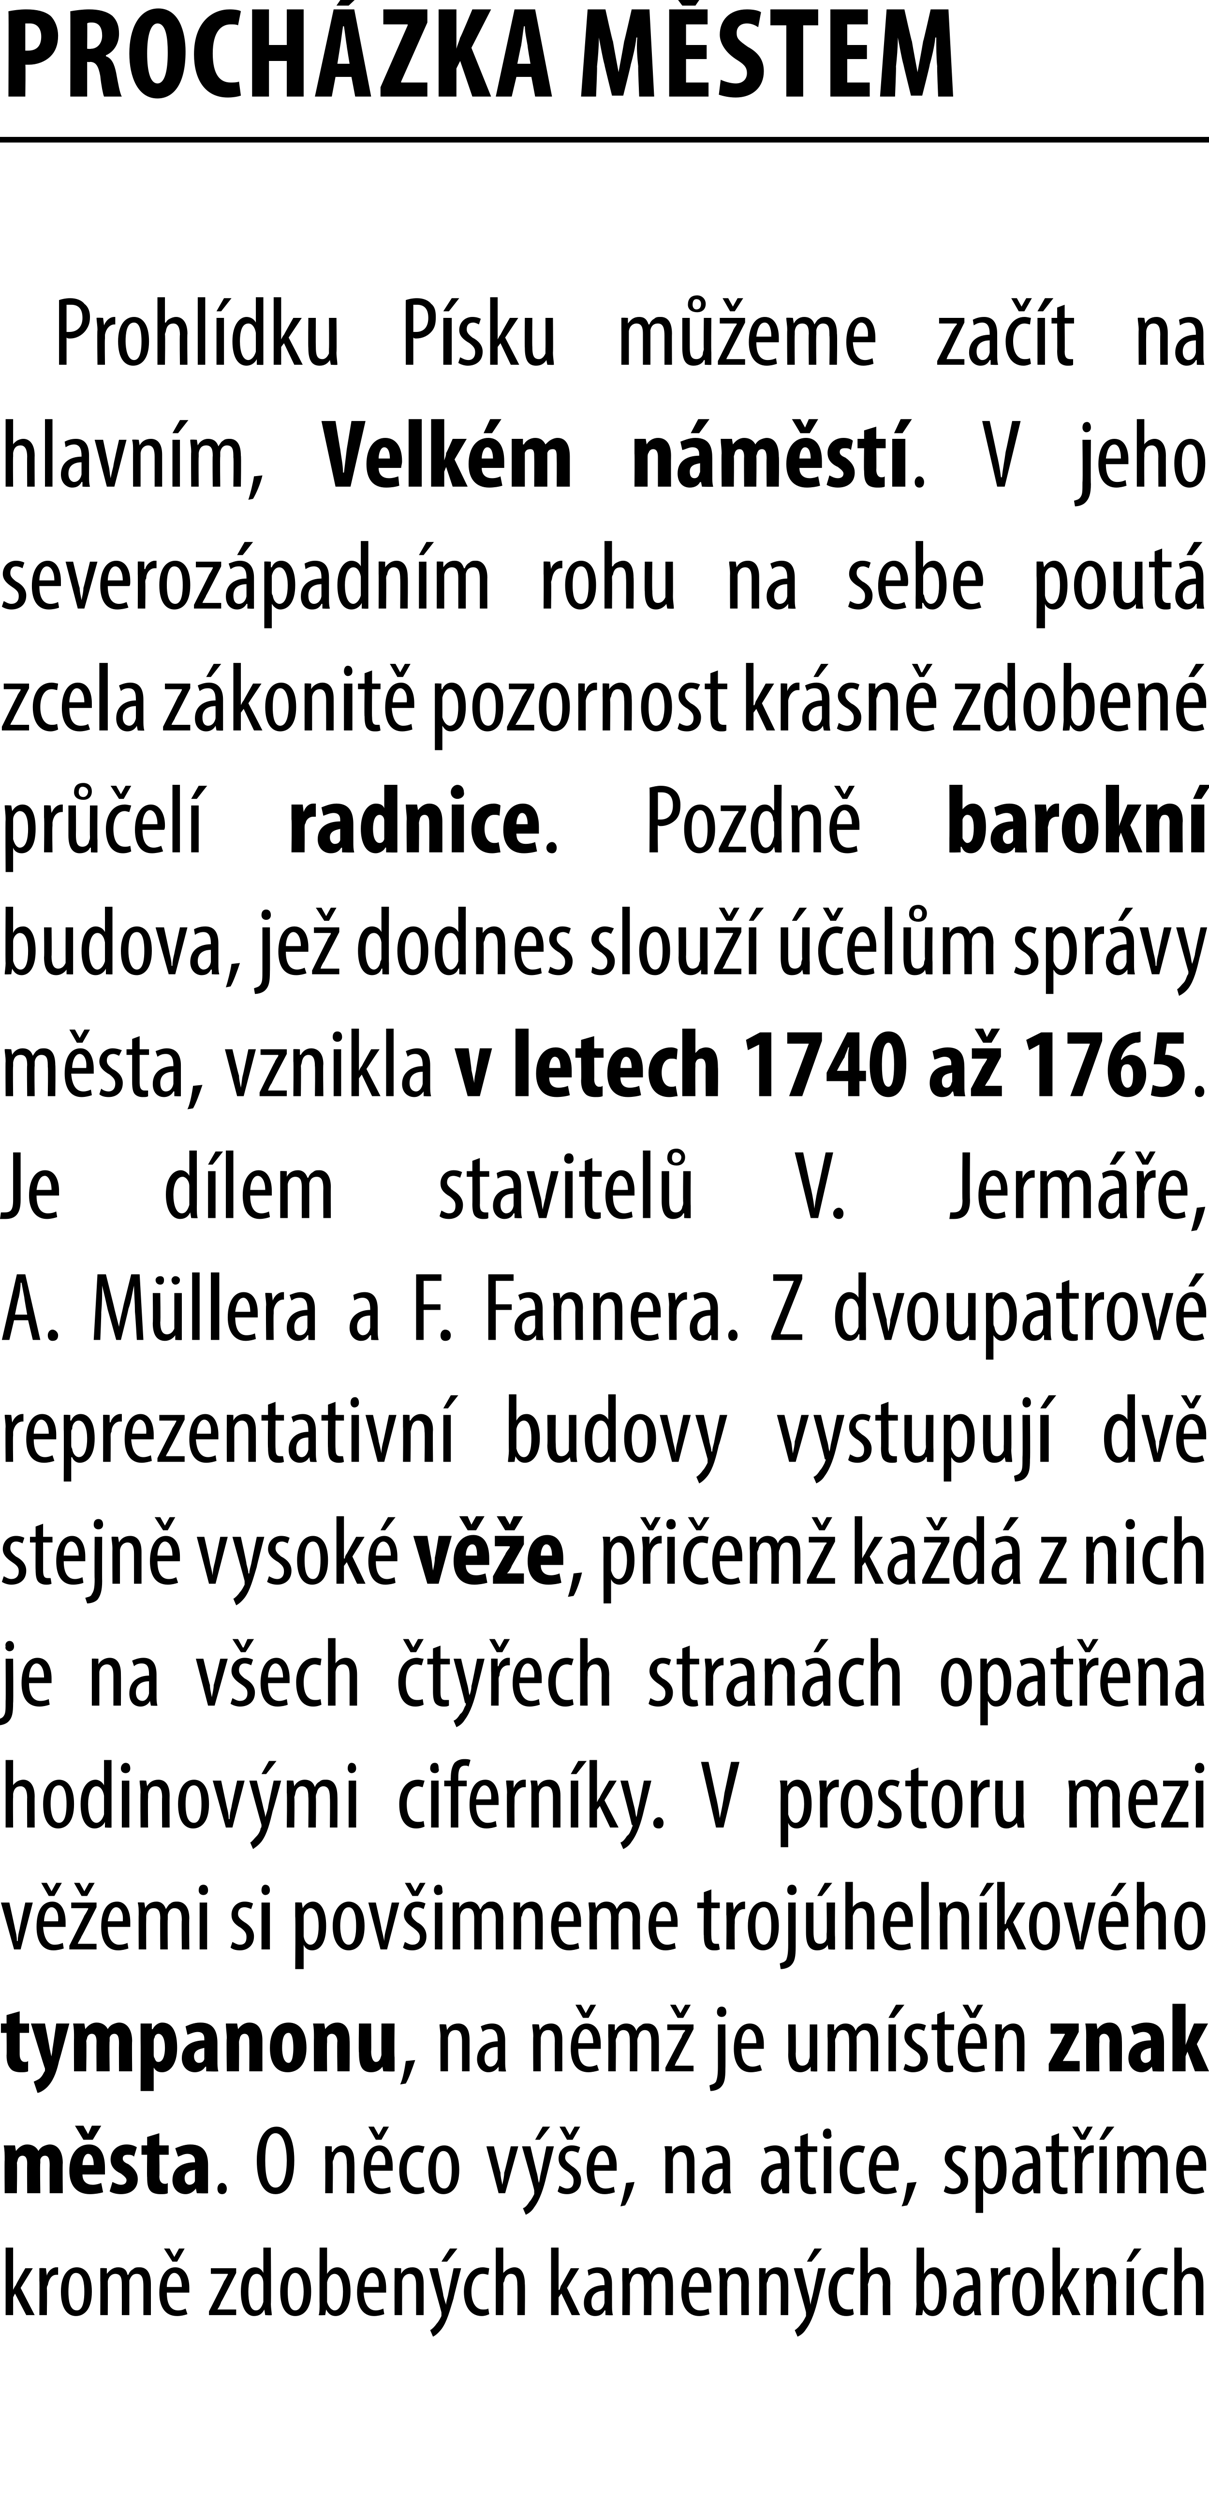
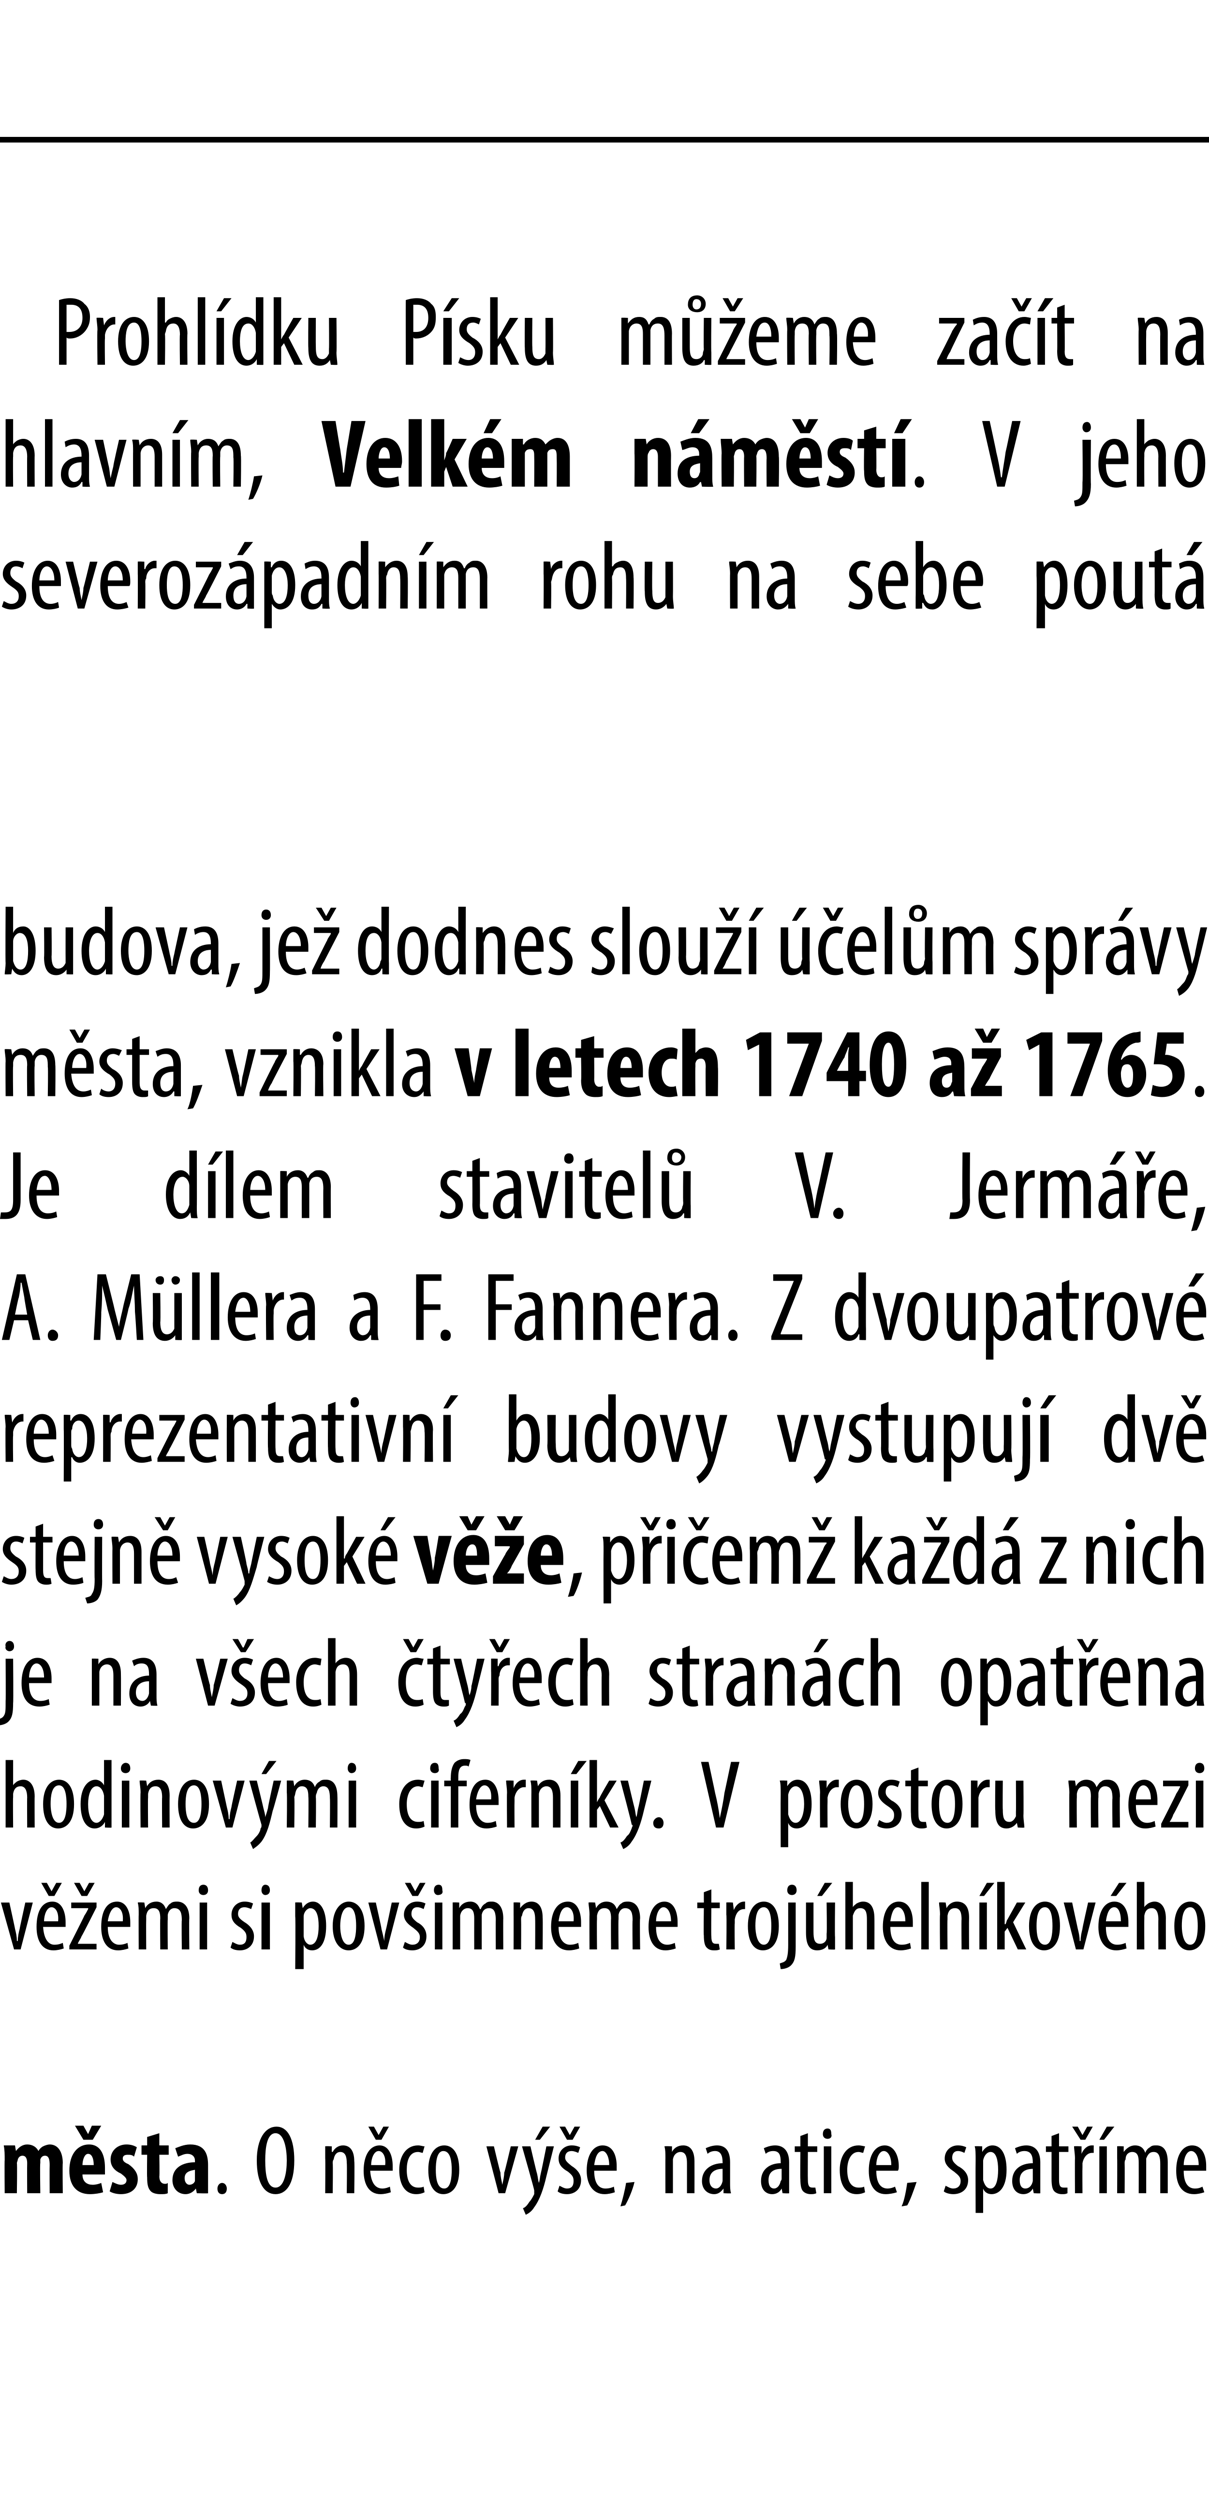
<svg xmlns="http://www.w3.org/2000/svg" version="1.1" width="129px" height="266.6px" viewBox="0 0 129 266.6">
  <desc>PROCH ZKA M STEM Prohl dku P sku m eme za t na hlavn m, Velk m n m st V jeho severoz padn m rohu na sebe pout zc</desc>
  <defs />
  <g class="svg-textframe-paragraphrules">
    <line class="svg-paragraph-rulebelow" y1="14.9" y2="14.9" x1="0" x2="129" stroke="#000" stroke-width="0.6" />
  </g>
  <g id="Polygon93539">
-     <path d="m1.4 244.2s-.01.03 0 0c.1-.2.2-.4.3-.5c-.04-.04 1-1.8 1-1.8h.8L2.2 244l1.5 2.9h-.9l-1.2-2.3l-.2.4v1.9h-.8v-7.2h.8v4.5zm2.8-1v-1.3c-.01-.04.7 0 .7 0l.1.8s-.02-.04 0 0c.1-.5.6-.9 1-.9h.2v.8h-.2c-.5 0-.8.5-.9 1.1c-.1.1-.1.3-.1.4c.04.03 0 2.8 0 2.8h-.8s.03-3.72 0-3.7zm5.6 1.2c0 2-.9 2.6-1.7 2.6c-.9 0-1.6-.8-1.6-2.6c0-1.8.8-2.6 1.7-2.6c.9 0 1.6.8 1.6 2.6zm-2.5 0c0 .8.1 2 .9 2c.7 0 .8-1.2.8-2c0-.8-.1-2-.9-2c-.7 0-.8 1.2-.8 2zm3.4-1.2v-1.3c-.02-.04.7 0 .7 0v.6s.04-.01 0 0c.3-.4.7-.7 1.2-.7c.5 0 .9.2 1 .8h.1c.1-.3.3-.5.5-.6c.2-.2.4-.2.7-.2c.7 0 1.2.5 1.2 1.8v3.3h-.8v-3.1c0-.7-.1-1.3-.7-1.3c-.4 0-.6.2-.8.7v3.7h-.8s.01-3.28 0-3.3c0-.6-.1-1.1-.7-1.1c-.3 0-.7.2-.8.8v.4c.02.02 0 3.2 0 3.2h-.8s.02-3.72 0-3.7zm7.1 1.3c0 1.5.6 1.9 1.2 1.9c.4 0 .6-.1.8-.2l.2.6c-.3.1-.7.2-1.1.2c-1.3 0-1.9-1-1.9-2.5c0-1.7.7-2.7 1.7-2.7c1.1 0 1.5 1.1 1.5 2.2v.5h-2.4zm1.6-.6c0-1-.4-1.5-.8-1.5c-.5 0-.8.8-.8 1.5h1.6zm-1-2.7l-.9-1.4h.6l.5.9l.5-.9h.6l-.8 1.4h-.5zm3.9 5.3s1.63-3.19 1.6-3.2c.2-.3.3-.5.4-.7c.04-.04 0-.1 0-.1h-1.8v-.6h2.7v.5s-1.56 3.1-1.6 3.1c-.1.3-.2.5-.4.8c.04-.05 0 0 0 0h2v.6h-2.9v-.4zm6.6-6.8s.04 6.03 0 6c0 .4.1 1 .1 1.2c-.02.04-.7 0-.7 0l-.1-.6s0 .01 0 0c-.2.4-.5.7-1.1.7c-.8 0-1.4-.9-1.4-2.6c0-1.8.7-2.6 1.5-2.6c.4 0 .7.2.9.6c.02-.01 0 0 0 0v-2.7h.8zm-.8 4.1v-.3c0-.6-.3-1-.7-1c-.7 0-.9.9-.9 1.9c0 1.1.2 2 .8 2c.3 0 .6-.2.8-.9v-1.7zm5.1.6c0 2-.9 2.6-1.7 2.6c-.9 0-1.6-.8-1.6-2.6c0-1.8.8-2.6 1.7-2.6c.9 0 1.6.8 1.6 2.6zm-2.5 0c0 .8.1 2 .8 2c.7 0 .9-1.2.9-2c0-.8-.2-2-.9-2c-.7 0-.8 1.2-.8 2zm3.3 2.5c.1-.2.1-.8.1-1.2c-.02.03 0-6 0-6h.8v2.8s.01-.04 0 0c.3-.5.7-.7 1.1-.7c.8 0 1.4.9 1.4 2.6c0 1.8-.8 2.6-1.6 2.6c-.5 0-.8-.3-1-.7c.02-.02 0 0 0 0l-.1.6s-.66.04-.7 0zm.9-1.8v.4c.2.7.6.9.8.9c.6 0 .9-.9.9-2c0-1-.3-1.9-.9-1.9c-.4 0-.7.4-.8.9v1.7zm3.9-.6c.1 1.5.7 1.9 1.3 1.9c.3 0 .6-.1.8-.2l.1.6c-.3.1-.7.2-1.1.2c-1.2 0-1.8-1-1.8-2.5c0-1.7.7-2.7 1.7-2.7c1 0 1.4 1.1 1.4 2.2v.5h-2.4zm1.6-.6c.1-1-.3-1.5-.7-1.5c-.5 0-.8.8-.8 1.5h1.5zm1.7-.7v-1.3c-.05-.04.7 0 .7 0v.6s.02-.03 0 0c.2-.4.6-.7 1.2-.7c.7 0 1.2.5 1.2 1.7c.01.03 0 3.4 0 3.4h-.8v-3.2c0-.6-.1-1.2-.7-1.2c-.3 0-.7.2-.8.8v3.6h-.8s-.01-3.73 0-3.7zm4.6-1.3s.64 2.88.6 2.9c.1.4.2.7.3 1c0-.3.1-.6.2-1c-.01-.01.6-2.9.6-2.9h.8s-.84 3.23-.8 3.2c-.4 1.3-.7 2.5-1.3 3.3c-.4.5-.7.7-.9.8l-.3-.7c.2-.1.5-.4.7-.7c.2-.2.4-.6.5-.8v-.4c0-.04-1.3-4.7-1.3-4.7h.9zm2.1-2.1l-1.1 1.4h-.6l.9-1.4h.8zm3.4 7c-.2.1-.5.2-.8.2c-1.1 0-1.9-.9-1.9-2.6c0-1.4.8-2.6 2-2.6c.3 0 .6.1.7.1l-.1.7c-.1 0-.3-.1-.6-.1c-.8 0-1.2.9-1.2 1.9c0 1.2.5 1.9 1.2 1.9c.3 0 .4 0 .6-.1l.1.6zm.7-7.1h.8v2.7s.05.01 0 0c.2-.2.3-.3.5-.4c.2-.1.4-.2.7-.2c.6 0 1.1.5 1.1 1.8c.04-.03 0 3.3 0 3.3h-.8s.03-3.23 0-3.2c0-.7-.1-1.2-.7-1.2c-.3 0-.6.2-.7.8c-.1.1-.1.2-.1.4c.03-.04 0 3.2 0 3.2h-.8v-7.2zm6.7 4.5s.07.03.1 0c.1-.2.1-.4.2-.5c.04-.04 1-1.8 1-1.8h.9l-1.3 2.1l1.4 2.9h-.9l-1.1-2.3l-.3.4v1.9h-.8v-7.2h.8v4.5zm5 2.7v-.5h-.1c-.2.4-.5.6-1 .6c-.7 0-1.2-.5-1.2-1.4c0-1.3 1-1.9 2.2-1.9v-.1c0-.7-.2-1.2-.8-1.2c-.3 0-.6.1-.9.3l-.1-.6c.2-.1.6-.3 1.1-.3c1.1 0 1.5.7 1.5 1.8v2.2c0 .4 0 .8.1 1.1c-.04.04-.8 0-.8 0zm-.1-2.6c-.4 0-1.4.1-1.4 1.2c0 .7.3.9.6.9c.4 0 .7-.3.8-.8v-1.3zm1.9-1.1v-1.3c0-.04.7 0 .7 0v.6h.1c.2-.4.6-.7 1.1-.7c.5 0 .9.2 1.1.8c.1-.3.3-.5.5-.6c.2-.2.4-.2.7-.2c.7 0 1.2.5 1.2 1.8c.02-.03 0 3.3 0 3.3h-.8s.02-3.14 0-3.1c0-.7-.1-1.3-.7-1.3c-.3 0-.6.2-.7.7c-.1.2-.1.3-.1.5c.03-.02 0 3.2 0 3.2h-.8s.03-3.28 0-3.3c0-.6-.1-1.1-.7-1.1c-.3 0-.6.2-.7.8c-.1.1-.1.3-.1.4c.04.02 0 3.2 0 3.2h-.8s.04-3.72 0-3.7zm7.1 1.3c0 1.5.6 1.9 1.2 1.9c.4 0 .7-.1.9-.2l.1.6c-.3.1-.7.2-1.1.2c-1.2 0-1.9-1-1.9-2.5c0-1.7.7-2.7 1.7-2.7c1.1 0 1.5 1.1 1.5 2.2v.5h-2.4zm1.6-.6c0-1-.4-1.5-.7-1.5c-.6 0-.8.8-.9 1.5h1.6zm1.7-.7c0-.6-.1-.9-.1-1.3c.02-.04.7 0 .7 0l.1.6s-.01-.03 0 0c.2-.4.6-.7 1.2-.7c.7 0 1.2.5 1.2 1.7c-.02.03 0 3.4 0 3.4h-.8s-.03-3.23 0-3.2c0-.6-.1-1.2-.7-1.2c-.4 0-.7.2-.8.8v.4c-.03.04 0 3.2 0 3.2h-.8s-.04-3.73 0-3.7zm4.2 0v-1.3c-.03-.04.7 0 .7 0v.6s.04-.03 0 0c.3-.4.7-.7 1.2-.7c.7 0 1.2.5 1.2 1.7c.03.03 0 3.4 0 3.4h-.8s.02-3.23 0-3.2c0-.6-.1-1.2-.7-1.2c-.3 0-.6.2-.7.8c-.1.1-.1.3-.1.4c.02.04 0 3.2 0 3.2h-.8s.01-3.73 0-3.7zm4.6-1.3s.66 2.88.7 2.9c.1.4.1.7.2 1c0-.3.1-.6.2-1c.02-.01.6-2.9.6-2.9h.8s-.82 3.23-.8 3.2c-.3 1.3-.7 2.5-1.3 3.3c-.3.5-.7.7-.9.8l-.3-.7c.2-.1.5-.4.7-.7c.2-.2.4-.6.5-.8v-.4c.02-.04-1.3-4.7-1.3-4.7h.9zm2.1-2.1l-1.1 1.4h-.5l.8-1.4h.8zm3.4 7c-.1.1-.4.2-.8.2c-1.1 0-1.9-.9-1.9-2.6c0-1.4.8-2.6 2.1-2.6c.2 0 .5.1.7.1l-.2.7c-.1 0-.3-.1-.6-.1c-.8 0-1.1.9-1.1 1.9c0 1.2.4 1.9 1.2 1.9c.2 0 .4 0 .5-.1l.1.6zm.7-7.1h.8v2.7h.1c.1-.2.2-.3.4-.4c.2-.1.4-.2.7-.2c.6 0 1.2.5 1.2 1.8c-.04-.03 0 3.3 0 3.3h-.8s-.05-3.23 0-3.2c0-.7-.2-1.2-.7-1.2c-.4 0-.7.2-.8.8c0 .1-.1.2-.1.4c.05-.04 0 3.2 0 3.2h-.8v-7.2zm5.9 7.2c0-.2.1-.8.1-1.2c-.04.03 0-6 0-6h.8v2.8s-.01-.04 0 0c.3-.5.6-.7 1.1-.7c.7 0 1.3.9 1.3 2.6c0 1.8-.7 2.6-1.5 2.6c-.5 0-.8-.3-1-.7c-.01-.02 0 0 0 0l-.1.6s-.68.04-.7 0zm.9-1.8v.4c.2.7.5.9.8.9c.6 0 .8-.9.8-2c0-1-.2-1.9-.9-1.9c-.3 0-.6.4-.7.9v1.7zm5.4 1.8l-.1-.5s-.02.01 0 0c-.2.4-.6.6-1 .6c-.7 0-1.2-.5-1.2-1.4c0-1.3 1-1.9 2.1-1.9v-.1c0-.7-.1-1.2-.8-1.2c-.3 0-.6.1-.8.3l-.2-.6c.2-.1.7-.3 1.2-.3c1 0 1.4.7 1.4 1.8v2.2c0 .4 0 .8.1 1.1c0 .04-.7 0-.7 0zm-.1-2.6c-.5 0-1.4.1-1.4 1.2c0 .7.3.9.6.9c.3 0 .6-.3.7-.8c.1-.1.1-.2.1-.3v-1zm1.9-1.1c0-.5-.1-1-.1-1.3c.03-.04.8 0 .8 0v.8s.02-.04 0 0c.2-.5.6-.9 1.1-.9h.2v.8h-.2c-.5 0-.9.5-1 1.1v.4c-.02.03 0 2.8 0 2.8h-.8s-.03-3.72 0-3.7zm5.6 1.2c0 2-1 2.6-1.7 2.6c-.9 0-1.7-.8-1.7-2.6c0-1.8.8-2.6 1.7-2.6c.9 0 1.7.8 1.7 2.6zm-2.6 0c0 .8.2 2 .9 2c.7 0 .8-1.2.8-2c0-.8-.1-2-.8-2c-.7 0-.9 1.2-.9 2zm4.3-.2s-.02.03 0 0c.1-.2.2-.4.3-.5c-.05-.04 1-1.8 1-1.8h.8l-1.3 2.1l1.4 2.9h-.9l-1.1-2.3l-.2.4v1.9h-.8v-7.2h.8v4.5zm2.8-1v-1.3c-.01-.04.7 0 .7 0v.6s.06-.03.1 0c.2-.4.6-.7 1.1-.7c.7 0 1.3.5 1.3 1.7c-.05.03 0 3.4 0 3.4h-.9s.05-3.23 0-3.2c0-.6-.1-1.2-.7-1.2c-.3 0-.6.2-.7.8c0 .1-.1.3-.1.4c.04.04 0 3.2 0 3.2h-.8s.04-3.73 0-3.7zm4.3 3.7v-5h.8v5h-.8zm1.6-7.1l-1.1 1.4h-.5l.8-1.4h.8zm2.8 7c-.2.1-.5.2-.8.2c-1.2 0-1.9-.9-1.9-2.6c0-1.4.7-2.6 2-2.6c.3 0 .6.1.7.1l-.1.7c-.1 0-.4-.1-.6-.1c-.8 0-1.2.9-1.2 1.9c0 1.2.5 1.9 1.2 1.9c.2 0 .4 0 .6-.1l.1.6zm.7-7.1h.8v2.7s.02.01 0 0c.1-.2.3-.3.4-.4c.2-.1.4-.2.7-.2c.7 0 1.2.5 1.2 1.8c.01-.03 0 3.3 0 3.3h-.8v-3.2c0-.7-.1-1.2-.7-1.2c-.4 0-.6.2-.8.8v3.6h-.8v-7.2z" stroke="none" fill="#000" />
-   </g>
+     </g>
  <g id="Polygon93538">
    <path d="m.5 230.4c0-.6 0-1.1-.1-1.6h1.2l.1.6s.02 0 0 0c.3-.4.7-.7 1.2-.7c.6 0 1 .3 1.2.7c.1-.2.3-.4.5-.5c.2-.1.5-.2.7-.2c.9 0 1.4.8 1.4 2c-.04-.02 0 3.2 0 3.2H5.3s-.02-2.99 0-3c0-.6-.1-1-.5-1c-.2 0-.4.1-.5.4v.4c-.05-.01 0 3.2 0 3.2H2.9s-.02-3.18 0-3.2c0-.4-.1-.8-.5-.8c-.2 0-.4.1-.5.4c0 .1-.1.3-.1.4c.05.01 0 3.2 0 3.2H.5s-.03-3.55 0-3.5zm8.3 1.5c0 .8.5 1.1 1.1 1.1c.3 0 .7-.1.9-.2l.2 1c-.3.1-.9.2-1.4.2c-1.4 0-2.2-.9-2.2-2.5c0-1.8.9-2.8 2.1-2.8c1.1 0 1.7.9 1.7 2.5v.7H8.8zm1.2-1c0-.7-.2-1.2-.6-1.2c-.4 0-.6.7-.6 1.2h1.2zm-1.1-2.7l-.9-1.5h.9l.5.9l.4-.9h1l-.9 1.5h-1zm3.1 4.5c.2.1.6.3.9.3c.4 0 .6-.2.6-.5c0-.2-.2-.4-.6-.7c-.9-.4-1.1-1-1.1-1.5c0-.9.7-1.6 1.7-1.6c.4 0 .8.1 1.1.3l-.3 1c-.2-.2-.4-.2-.7-.2c-.4 0-.5.2-.5.4c0 .2.1.4.6.6c.7.5 1 1 1 1.6c0 1-.7 1.6-1.8 1.6c-.4 0-.9-.1-1.2-.3l.3-1zm5-5.2v1.3h1v1h-1s.04 2.33 0 2.3c0 .6.3.8.6.8c.1 0 .2 0 .3-.1v1.1c-.2.1-.4.1-.8.1c-.4 0-.8-.1-1-.3c-.3-.3-.4-.7-.4-1.5c-.03.01 0-2.4 0-2.4h-.6v-1h.6v-.9l1.3-.4zm5.2 5.3v1.1c.03.04-1.2 0-1.2 0l-.1-.5s0 .04 0 0c-.3.4-.7.6-1.1.6c-.8 0-1.4-.6-1.4-1.5c0-1.4 1.2-1.9 2.4-1.9v-.2c0-.4-.3-.7-.8-.7c-.4 0-.7.2-1 .3l-.3-.9c.3-.1.9-.4 1.6-.4c1.6 0 1.9 1.1 1.9 2.2v1.9zm-1.4-1.4c-.5.1-1.1.2-1.1.9c0 .5.3.7.5.7c.2 0 .5-.1.6-.4v-1.2zm2.4 2c0-.3.2-.6.5-.6c.3 0 .5.3.5.6c0 .4-.2.6-.5.6c-.3 0-.5-.2-.5-.6zm8.2-3c0 2.6-.9 3.6-2 3.6c-1.2 0-2-1.2-2-3.6c0-2.3.9-3.6 2.1-3.6c1.2 0 1.9 1.3 1.9 3.6zm-3.1 0c0 1.5.2 2.9 1.1 2.9c.9 0 1.2-1.5 1.2-2.9c0-1.3-.3-2.9-1.2-2.9c-.9 0-1.1 1.5-1.1 2.9zm6.4-.2v-1.3c-.01-.04.7 0 .7 0v.6s.05-.03.1 0c.2-.4.6-.7 1.1-.7c.7 0 1.2.5 1.2 1.7c.05.03 0 3.4 0 3.4h-.8s.04-3.23 0-3.2c0-.6-.1-1.2-.7-1.2c-.3 0-.6.2-.7.8c-.1.1-.1.3-.1.4c.04.04 0 3.2 0 3.2h-.8s.03-3.73 0-3.7zm4.8 1.3c.1 1.5.7 1.9 1.3 1.9c.3 0 .6-.1.8-.2l.1.6c-.3.1-.7.2-1.1.2c-1.2 0-1.8-1-1.8-2.5c0-1.7.7-2.7 1.7-2.7c1 0 1.4 1.1 1.4 2.2v.5h-2.4zm1.6-.6c.1-1-.3-1.5-.7-1.5c-.5 0-.8.8-.8 1.5h1.5zm-1-2.7l-.8-1.4h.6l.5.9l.5-.9h.6l-.8 1.4h-.6zm5.2 5.6c-.2.1-.5.2-.9.2c-1.1 0-1.8-.9-1.8-2.6c0-1.4.7-2.6 2-2.6c.3 0 .5.1.7.1l-.2.7c-.1 0-.3-.1-.5-.1c-.9 0-1.2.9-1.2 1.9c0 1.2.4 1.9 1.2 1.9c.2 0 .4 0 .6-.1l.1.6zm3.7-2.4c0 2-.9 2.6-1.7 2.6c-.9 0-1.6-.8-1.6-2.6c0-1.8.8-2.6 1.7-2.6c.9 0 1.6.8 1.6 2.6zm-2.5 0c0 .8.1 2 .9 2c.7 0 .8-1.2.8-2c0-.8-.1-2-.9-2c-.7 0-.8 1.2-.8 2zm6.2-2.5s.67 2.82.7 2.8c0 .4.1.8.2 1.3c.1-.5.2-.9.2-1.3c.04.02.7-2.8.7-2.8h.8l-1.4 5h-.7l-1.3-5h.8zm3.9 0s.67 2.88.7 2.9c.1.4.1.7.2 1c.1-.3.1-.6.2-1c.02-.01.6-2.9.6-2.9h.8l-.8 3.2c-.3 1.3-.7 2.5-1.3 3.3c-.3.5-.7.7-.9.8l-.3-.7c.3-.1.5-.4.7-.7c.2-.2.4-.6.5-.8v-.4c.03-.04-1.3-4.7-1.3-4.7h.9zm2.1-2.1l-1.1 1.4h-.5l.8-1.4h.8zm1 6.3c.2.1.5.3.8.3c.5 0 .7-.3.7-.8c0-.4-.1-.6-.6-1c-.7-.4-1-.8-1-1.4c0-.8.6-1.4 1.4-1.4c.4 0 .7.1.9.2l-.2.6c-.2-.1-.5-.2-.7-.2c-.5 0-.7.3-.7.7c0 .3.2.5.7.9c.5.3 1 .8 1 1.5c0 1-.7 1.5-1.5 1.5c-.4 0-.8-.1-1-.3l.2-.6zm.8-4.9l-.8-1.4h.6l.5.9l.5-.9h.6l-.8 1.4h-.6zm2.9 3.3c0 1.5.6 1.9 1.2 1.9c.4 0 .7-.1.9-.2l.1.6c-.3.1-.7.2-1.1.2c-1.2 0-1.9-1-1.9-2.5c0-1.7.7-2.7 1.7-2.7c1.1 0 1.5 1.1 1.5 2.2v.5h-2.4zm1.6-.6c0-1-.4-1.5-.7-1.5c-.6 0-.8.8-.9 1.5h1.6zm1.2 4.4c.2-.6.5-1.8.6-2.5l.9-.1c-.2.9-.7 2-1 2.5l-.5.1zm4.8-5.1c0-.6 0-.9-.1-1.3c.05-.04.8 0 .8 0v.6s.01-.03 0 0c.2-.4.6-.7 1.2-.7c.7 0 1.2.5 1.2 1.7c.01.03 0 3.4 0 3.4h-.8v-3.2c0-.6-.1-1.2-.7-1.2c-.3 0-.7.2-.8.8v3.6h-.8s-.01-3.73 0-3.7zm6.2 3.7v-.5s-.03.01 0 0c-.3.4-.6.6-1 .6c-.7 0-1.3-.5-1.3-1.4c0-1.3 1.1-1.9 2.2-1.9v-.1c0-.7-.2-1.2-.8-1.2c-.3 0-.6.1-.8.3l-.2-.6c.2-.1.7-.3 1.2-.3c1 0 1.4.7 1.4 1.8v2.2c0 .4 0 .8.1 1.1c-.02.04-.8 0-.8 0zm-.1-2.6c-.4 0-1.4.1-1.4 1.2c0 .7.4.9.7.9c.3 0 .6-.3.7-.8v-1.3zm6.4 2.6l-.1-.5s-.01.01 0 0c-.2.4-.6.6-1 .6c-.7 0-1.2-.5-1.2-1.4c0-1.3 1-1.9 2.1-1.9v-.1c0-.7-.1-1.2-.8-1.2c-.3 0-.6.1-.8.3l-.2-.6c.2-.1.7-.3 1.2-.3c1 0 1.5.7 1.5 1.8v3.3c.01.04-.7 0-.7 0zm-.1-2.6c-.5 0-1.4.1-1.4 1.2c0 .7.3.9.6.9c.3 0 .6-.3.7-.8c.1-.1.1-.2.1-.3v-1zm2.8-3.8v1.4h1v.6h-1s-.02 3 0 3c0 .7.2.8.5.8h.3l.1.6c-.2.1-.4.1-.6.1c-.3 0-.6-.1-.8-.3c-.2-.2-.3-.6-.3-1.3c-.03.02 0-2.9 0-2.9h-.6v-.6h.6v-1.1l.8-.3zm1.7 6.4v-5h.8v5h-.8zm.8-6.3c.1.3-.1.5-.4.5c-.3 0-.5-.2-.5-.5c0-.4.2-.6.5-.6c.3 0 .4.2.4.6zm3.6 6.2c-.2.1-.5.2-.9.2c-1.1 0-1.8-.9-1.8-2.6c0-1.4.7-2.6 2-2.6c.3 0 .6.1.7.1l-.2.7c-.1 0-.3-.1-.5-.1c-.8 0-1.2.9-1.2 1.9c0 1.2.4 1.9 1.2 1.9c.2 0 .4 0 .6-.1l.1.6zm1.2-2.3c0 1.5.6 1.9 1.2 1.9c.3 0 .6-.1.8-.2l.2.6c-.3.1-.8.2-1.2.2c-1.2 0-1.8-1-1.8-2.5c0-1.7.7-2.7 1.7-2.7c1 0 1.5 1.1 1.5 2.2c0 .2 0 .4-.1.5h-2.3zm1.6-.6c0-1-.4-1.5-.8-1.5c-.5 0-.8.8-.8 1.5h1.6zm1.1 4.4c.3-.6.5-1.8.6-2.5l1-.1c-.3.9-.7 2-1 2.5l-.6.1zm4.7-2.2c.2.1.5.3.8.3c.5 0 .8-.3.8-.8c0-.4-.2-.6-.7-1c-.6-.4-1-.8-1-1.4c0-.8.6-1.4 1.4-1.4c.4 0 .7.1.9.2l-.2.6c-.2-.1-.4-.2-.7-.2c-.4 0-.6.3-.6.7c0 .3.1.5.6.9c.6.3 1.1.8 1.1 1.5c0 1-.7 1.5-1.6 1.5c-.3 0-.8-.1-1-.3l.2-.6zm3.2-2.7c0-.7 0-1.2-.1-1.5c.04-.04.8 0 .8 0v.6s.03.01 0 0c.3-.5.7-.7 1.1-.7c.9 0 1.5.9 1.5 2.6c0 1.9-.8 2.6-1.6 2.6c-.5 0-.8-.3-.9-.6c.01.04 0 0 0 0v2.6h-.8s-.02-5.55 0-5.6zm.8 1.7v.4c.2.7.5.9.8.9c.6 0 .8-1 .8-2c0-1-.2-1.9-.8-1.9c-.4 0-.7.4-.8.9v1.7zm5.4 1.8l-.1-.5s0 .01 0 0c-.2.4-.6.6-1 .6c-.7 0-1.2-.5-1.2-1.4c0-1.3 1-1.9 2.2-1.9v-.1c0-.7-.2-1.2-.9-1.2c-.3 0-.6.1-.8.3l-.2-.6c.2-.1.7-.3 1.2-.3c1 0 1.5.7 1.5 1.8v3.3c.02.04-.7 0-.7 0zm-.1-2.6c-.4 0-1.4.1-1.4 1.2c0 .7.3.9.6.9c.4 0 .7-.3.8-.8v-1.3zm2.8-3.8v1.4h1v.6h-1v3c0 .7.2.8.5.8h.4v.6c-.2.1-.3.1-.6.1c-.3 0-.6-.1-.8-.3c-.2-.2-.3-.6-.3-1.3v-2.9h-.6v-.6h.6v-1.1l.8-.3zm1.7 2.7c0-.5-.1-1-.1-1.3c.03-.04.8 0 .8 0v.8s.02-.04 0 0c.2-.5.6-.9 1.1-.9h.2v.8h-.2c-.5 0-.9.5-1 1.1v.4c-.02.03 0 2.8 0 2.8h-.8s-.02-3.72 0-3.7zm.6-2l-.9-1.4h.6l.5.9l.5-.9h.6l-.8 1.4h-.5zm2 5.7v-5h.8v5h-.8zm1.6-7.1l-1.1 1.4h-.5l.8-1.4h.8zm.3 3.4v-1.3c-.02-.04.7 0 .7 0v.6s.05-.01 0 0c.3-.4.7-.7 1.2-.7c.5 0 .9.2 1.1.8c.1-.3.3-.5.5-.6c.2-.2.4-.2.7-.2c.7 0 1.2.5 1.2 1.8v3.3h-.8v-3.1c0-.7-.1-1.3-.7-1.3c-.4 0-.6.2-.8.7v3.7h-.8s.01-3.28 0-3.3c0-.6-.1-1.1-.7-1.1c-.3 0-.7.2-.7.8c-.1.1-.1.3-.1.4c.02.02 0 3.2 0 3.2h-.8s.02-3.72 0-3.7zm7.1 1.3c0 1.5.6 1.9 1.2 1.9c.4 0 .6-.1.8-.2l.2.6c-.3.1-.7.2-1.1.2c-1.3 0-1.9-1-1.9-2.5c0-1.7.7-2.7 1.7-2.7c1.1 0 1.5 1.1 1.5 2.2v.5h-2.4zm1.6-.6c0-1-.4-1.5-.8-1.5c-.5 0-.8.8-.8 1.5h1.6z" stroke="none" fill="#000" />
  </g>
  <g id="Polygon93537">
-     <path d="m2.1 214.5v1.3h1v1h-1v2.3c0 .6.3.8.5.8c.2 0 .3 0 .4-.1v1.1c-.2.1-.5.1-.8.1c-.4 0-.8-.1-1-.3c-.3-.3-.5-.7-.5-1.5c.03.01 0-2.4 0-2.4h-.6v-1h.6v-.9l1.4-.4zm2.7 1.3s.52 2.69.5 2.7c.1.3.1.6.2.8c0-.2.1-.5.1-.8c.02.01.4-2.7.4-2.7h1.4s-1.06 3.98-1.1 4c-.2.9-.5 1.9-1.1 2.6c-.4.5-1 .8-1.2.8l-.4-1.2c.2-.1.5-.2.7-.4c.2-.2.3-.4.4-.6c.1-.1.1-.2.1-.2v-.2c-.04-.03-1.5-4.8-1.5-4.8h1.5zm3.1 1.6c0-.6 0-1.1-.1-1.6h1.2l.1.6s.02 0 0 0c.3-.4.7-.7 1.2-.7c.6 0 1 .3 1.2.7c.1-.2.3-.4.5-.5c.2-.1.5-.2.7-.2c.9 0 1.4.8 1.4 2c-.04-.02 0 3.2 0 3.2h-1.4s-.02-2.99 0-3c0-.6-.1-1-.5-1c-.2 0-.4.1-.5.4v.4c-.05-.01 0 3.2 0 3.2h-1.4s-.02-3.18 0-3.2c0-.4-.1-.8-.5-.8c-.2 0-.4.1-.5.4c0 .1-.1.3-.1.4c.05.01 0 3.2 0 3.2H7.9s-.02-3.55 0-3.5zm7.1 0v-1.6h1.2v.6h.1c.2-.4.6-.7 1-.7c1.2 0 1.6 1.2 1.6 2.7c0 1.8-.8 2.6-1.6 2.6c-.5 0-.7-.2-.9-.5c.01.02 0 0 0 0v2.5H15s.02-5.56 0-5.6zm1.4 1.7c0 .1 0 .3.1.4c.1.3.2.4.4.4c.5 0 .7-.7.7-1.5c0-1-.3-1.5-.7-1.5c-.2 0-.4.2-.4.4c-.1.1-.1.3-.1.4v1.4zm6.8.7c0 .4 0 .8.1 1.1c-.04.04-1.3 0-1.3 0v-.5s-.08.04-.1 0c-.2.4-.7.6-1.1.6c-.8 0-1.4-.6-1.4-1.5c0-1.4 1.2-1.9 2.4-1.9v-.2c0-.4-.2-.7-.7-.7c-.4 0-.8.2-1.1.3l-.2-.9c.3-.1.8-.4 1.6-.4c1.5 0 1.8 1.1 1.8 2.2v1.9zm-1.4-1.4c-.4.1-1.1.2-1.1.9c0 .5.3.7.5.7c.3 0 .5-.1.6-.4v-1.2zm2.4-1c0-.6-.1-1.1-.1-1.6h1.2l.1.6s-.01 0 0 0c.3-.4.7-.7 1.2-.7c1 0 1.4.8 1.4 1.9c-.01.05 0 3.3 0 3.3h-1.4s.02-3.17 0-3.2c0-.4-.1-.8-.5-.8c-.2 0-.4.1-.5.4c0 .1-.1.3-.1.5c.02.02 0 3.1 0 3.1h-1.3s-.05-3.55 0-3.5zm8.5 1c0 2.1-1.2 2.6-2 2.6c-1.2 0-1.9-.9-1.9-2.6c0-1.9.9-2.7 2-2.7c1.2 0 1.9 1 1.9 2.7zm-2.6 0c0 .8.2 1.6.7 1.6c.4 0 .5-.9.5-1.6c0-.7-.1-1.6-.5-1.6c-.6 0-.7.9-.7 1.6zm3.4-1c0-.6 0-1.1-.1-1.6h1.2l.1.6s.02 0 0 0c.3-.4.7-.7 1.3-.7c.9 0 1.3.8 1.3 1.9c.03.05 0 3.3 0 3.3H36s-.05-3.17 0-3.2c0-.4-.2-.8-.6-.8c-.2 0-.4.1-.5.4v.5c-.04.02 0 3.1 0 3.1h-1.4s-.02-3.55 0-3.5zm8.6 2v1.5c-.01.04-1.2 0-1.2 0l-.1-.5s.01 0 0 0c-.2.3-.6.6-1.2.6c-1 0-1.3-.7-1.3-2.1c-.05.02 0-3.1 0-3.1h1.3s.03 2.97 0 3c0 .6.2 1.1.5 1.1c.3 0 .4-.2.5-.4c0-.1.1-.2.1-.4c-.02-.01 0-3.3 0-3.3h1.4s-.05 3.58 0 3.6zm.6 2.9c.3-.6.5-1.8.6-2.5l1-.1c-.3.9-.7 2-1 2.5l-.6.1zm4.3-5.1c0-.6-.1-.9-.1-1.3c.04-.04.7 0 .7 0l.1.6s0-.03 0 0c.2-.4.6-.7 1.2-.7c.7 0 1.2.5 1.2 1.7v3.4h-.8v-3.2c0-.6-.1-1.2-.7-1.2c-.4 0-.7.2-.8.8v3.6h-.8s-.02-3.73 0-3.7zm6.2 3.7v-.5s-.05.01 0 0c-.3.4-.6.6-1.1.6c-.6 0-1.2-.5-1.2-1.4c0-1.3 1.1-1.9 2.2-1.9v-.1c0-.7-.2-1.2-.8-1.2c-.3 0-.6.1-.8.3l-.2-.6c.2-.1.7-.3 1.2-.3c1 0 1.4.7 1.4 1.8v2.2c0 .4 0 .8.1 1.1c-.03.04-.8 0-.8 0zm-.1-2.6c-.4 0-1.4.1-1.4 1.2c0 .7.4.9.6.9c.4 0 .7-.3.8-.8v-1.3zm3.8-1.1c0-.6-.1-.9-.1-1.3c.03-.04.7 0 .7 0l.1.6s-.01-.03 0 0c.2-.4.6-.7 1.2-.7c.7 0 1.2.5 1.2 1.7c-.01.03 0 3.4 0 3.4h-.8s-.02-3.23 0-3.2c0-.6-.1-1.2-.7-1.2c-.4 0-.7.2-.8.8v.4c-.02.04 0 3.2 0 3.2h-.8s-.03-3.73 0-3.7zm4.8 1.3c0 1.5.6 1.9 1.2 1.9c.3 0 .6-.1.8-.2l.2.6c-.3.1-.8.2-1.1.2c-1.3 0-1.9-1-1.9-2.5c0-1.7.7-2.7 1.7-2.7c1.1 0 1.5 1.1 1.5 2.2v.5h-2.4zm1.6-.6c0-1-.4-1.5-.8-1.5c-.5 0-.8.8-.8 1.5h1.6zm-1.1-2.7l-.8-1.4h.6l.5.9l.5-.9h.6l-.8 1.4h-.6zm2.7 2v-1.3c-.01-.04.7 0 .7 0v.6h.1c.2-.4.6-.7 1.1-.7c.5 0 .9.2 1.1.8c.1-.3.3-.5.5-.6c.2-.2.4-.2.7-.2c.7 0 1.2.5 1.2 1.8c.01-.03 0 3.3 0 3.3h-.8v-3.1c0-.7-.1-1.3-.7-1.3c-.3 0-.6.2-.7.7c-.1.2-.1.3-.1.5c.02-.02 0 3.2 0 3.2h-.8s.02-3.28 0-3.3c0-.6-.1-1.1-.7-1.1c-.3 0-.6.2-.7.8c-.1.1-.1.3-.1.4c.03.02 0 3.2 0 3.2h-.8s.03-3.72 0-3.7zm6.1 3.3s1.65-3.19 1.7-3.2c.1-.3.2-.5.4-.7c-.04-.04 0-.1 0-.1h-1.9v-.6h2.8v.5s-1.63 3.1-1.6 3.1c-.2.3-.3.5-.4.8c-.04-.05 0 0 0 0h2v.6h-3v-.4zm1.3-5.3l-.8-1.4h.6l.5.9l.5-.9h.6l-.8 1.4h-.6zm3.4 7.2c.2-.1.5-.1.7-.4c.1-.3.2-.6.2-1.6v-4.5h.8s.02 4.72 0 4.7c0 1.1-.1 1.6-.5 2c-.3.3-.8.4-1.1.4l-.1-.6zm1.8-7.8c0 .3-.2.5-.5.5c-.3 0-.5-.2-.5-.5c0-.4.2-.6.5-.6c.3 0 .5.2.5.6zm1.6 3.9c0 1.5.6 1.9 1.2 1.9c.3 0 .6-.1.8-.2l.2.6c-.3.1-.8.2-1.2.2c-1.2 0-1.8-1-1.8-2.5c0-1.7.7-2.7 1.7-2.7c1.1 0 1.5 1.1 1.5 2.2v.5h-2.4zm1.6-.6c0-1-.4-1.5-.8-1.5c-.5 0-.8.8-.8 1.5h1.6zm6.5 1.7v1.3c.04.04-.7 0-.7 0v-.5s-.04.01 0 0c-.2.3-.6.6-1.1.6c-.9 0-1.3-.7-1.3-1.9c.03-.02 0-3.2 0-3.2h.8s.04 3.06 0 3.1c0 .8.2 1.3.7 1.3c.5 0 .7-.4.7-.6c.1-.2.1-.3.1-.5c-.01.01 0-3.3 0-3.3h.8v3.7zm1.1-2.4v-1.3c-.01-.04.7 0 .7 0v.6h.1c.2-.4.6-.7 1.1-.7c.5 0 .9.2 1.1.8c.1-.3.3-.5.5-.6c.2-.2.4-.2.7-.2c.7 0 1.2.5 1.2 1.8c.01-.03 0 3.3 0 3.3h-.8v-3.1c0-.7-.1-1.3-.7-1.3c-.3 0-.6.2-.8.7v.5c.02-.02 0 3.2 0 3.2h-.8s.02-3.28 0-3.3c0-.6-.1-1.1-.7-1.1c-.3 0-.6.2-.7.8c-.1.1-.1.3-.1.4c.03.02 0 3.2 0 3.2h-.8s.03-3.72 0-3.7zm6.5 3.7v-5h.8v5h-.8zm1.7-7.1l-1.1 1.4h-.6l.8-1.4h.9zm.1 6.3c.2.1.5.3.9.3c.4 0 .7-.3.7-.8c0-.4-.1-.6-.7-1c-.6-.4-1-.8-1-1.4c0-.8.6-1.4 1.4-1.4c.4 0 .7.1.9.2l-.2.6c-.2-.1-.4-.2-.7-.2c-.4 0-.6.3-.6.7c0 .3.1.5.6.9c.6.3 1.1.8 1.1 1.5c0 1-.7 1.5-1.6 1.5c-.3 0-.7-.1-1-.3l.2-.6zm4.2-5.6v1.4h1v.6h-1v3c0 .7.2.8.5.8h.4v.6c-.2.1-.4.1-.6.1c-.3 0-.6-.1-.8-.3c-.2-.2-.3-.6-.3-1.3v-2.9h-.6v-.6h.6v-1.1l.8-.3zm2.2 4c0 1.5.6 1.9 1.2 1.9c.3 0 .6-.1.8-.2l.1.6c-.2.1-.7.2-1.1.2c-1.2 0-1.8-1-1.8-2.5c0-1.7.7-2.7 1.7-2.7c1 0 1.4 1.1 1.4 2.2v.5H103zm1.6-.6c0-1-.4-1.5-.8-1.5c-.5 0-.8.8-.8 1.5h1.6zm-1.1-2.7l-.8-1.4h.6l.5.9l.5-.9h.6l-.8 1.4h-.6zm2.7 2v-1.3c-.03-.04.7 0 .7 0v.6s.04-.03 0 0c.3-.4.7-.7 1.2-.7c.7 0 1.2.5 1.2 1.7c.03.03 0 3.4 0 3.4h-.8s.02-3.23 0-3.2c0-.6-.1-1.2-.7-1.2c-.3 0-.6.2-.7.8c-.1.1-.1.3-.1.4c.02.04 0 3.2 0 3.2h-.8s.01-3.73 0-3.7zm5.7 2.9s1.26-2.31 1.3-2.3c.1-.3.3-.6.4-.8c.05-.04 0-.1 0-.1h-1.5v-1.1h3v.9s-1.19 2.25-1.2 2.3c-.2.3-.4.6-.5.8c.03-.01 0 0 0 0h1.8v1.1h-3.3v-.8zm4-2.7c0-.6 0-1.1-.1-1.6h1.2l.1.6s.02 0 0 0c.3-.4.7-.7 1.3-.7c.9 0 1.3.8 1.3 1.9c.03.05 0 3.3 0 3.3h-1.3s-.05-3.17 0-3.2c0-.4-.2-.8-.6-.8c-.2 0-.4.1-.5.4v.5c-.04.02 0 3.1 0 3.1h-1.4s-.02-3.55 0-3.5zm8.3 2.4v1.1c.03.04-1.2 0-1.2 0l-.1-.5s0 .04 0 0c-.3.4-.7.6-1.1.6c-.8 0-1.4-.6-1.4-1.5c0-1.4 1.2-1.9 2.4-1.9v-.2c0-.4-.3-.7-.8-.7c-.4 0-.7.2-1 .3l-.3-.9c.3-.1.9-.4 1.6-.4c1.6 0 1.9 1.1 1.9 2.2v1.9zm-1.4-1.4c-.4.1-1.1.2-1.1.9c0 .5.3.7.5.7c.2 0 .5-.1.6-.4v-1.2zm3.7-.3s.01-.04 0 0c.1-.3.2-.5.3-.8c-.04.04.6-1.5.6-1.5h1.5l-1.2 2.2l1.3 2.9h-1.5l-.8-2.1l-.2.5v1.6h-1.4v-7.2h1.4v4.4z" stroke="none" fill="#000" />
-   </g>
+     </g>
  <g id="Polygon93536">
    <path d="m1 202.9s.62 2.82.6 2.8c.1.4.2.8.2 1.3h.1c0-.5.1-.9.2-1.3c-.02.02.6-2.8.6-2.8h.8l-1.3 5h-.7l-1.4-5h.9zm3.6 2.6c.1 1.5.7 1.9 1.2 1.9c.4 0 .7-.1.9-.2l.1.6c-.3.1-.7.2-1.1.2c-1.2 0-1.8-1-1.8-2.5c0-1.7.6-2.7 1.7-2.7c1 0 1.4 1.1 1.4 2.2v.5H4.6zm1.6-.6c.1-1-.3-1.5-.7-1.5c-.5 0-.8.8-.8 1.5h1.5zm-1-2.7l-.8-1.4h.6l.5.9l.5-.9h.6l-.8 1.4h-.6zm2.2 5.3s1.62-3.19 1.6-3.2c.2-.3.3-.5.4-.7c.03-.04 0-.1 0-.1H7.6v-.6h2.7v.5s-1.56 3.1-1.6 3.1c-.1.3-.3.5-.4.8c.03-.05 0 0 0 0h2v.6H7.4v-.4zm1.3-5.3l-.8-1.4h.6l.5.9l.5-.9h.6l-.8 1.4h-.6zm2.8 3.3c0 1.5.7 1.9 1.2 1.9c.4 0 .7-.1.9-.2l.1.6c-.3.1-.7.2-1.1.2c-1.2 0-1.8-1-1.8-2.5c0-1.7.6-2.7 1.7-2.7c1 0 1.4 1.1 1.4 2.2v.5h-2.4zm1.6-.6c.1-1-.3-1.5-.7-1.5c-.5 0-.8.8-.9 1.5h1.6zm1.7-.7c0-.6 0-.9-.1-1.3c.04-.04.7 0 .7 0l.1.6s.01-.01 0 0c.2-.4.6-.7 1.2-.7c.4 0 .8.2 1 .8c.2-.3.3-.5.5-.6c.2-.2.5-.2.7-.2c.7 0 1.3.5 1.3 1.8c-.04-.03 0 3.3 0 3.3h-.8s-.04-3.14 0-3.1c0-.7-.1-1.3-.8-1.3c-.3 0-.6.2-.7.7v.5c-.03-.02 0 3.2 0 3.2h-.8s-.03-3.28 0-3.3c0-.6-.1-1.1-.7-1.1c-.4 0-.7.2-.8.8v.4c-.02.02 0 3.2 0 3.2h-.8s-.02-3.72 0-3.7zm6.5 3.7v-5h.8v5h-.8zm.9-6.3c0 .3-.2.5-.5.5c-.3 0-.5-.2-.5-.5c0-.4.2-.6.5-.6c.3 0 .5.2.5.6zm2.6 5.5c.2.1.5.3.8.3c.5 0 .7-.3.7-.8c0-.4-.1-.6-.6-1c-.7-.4-1-.8-1-1.4c0-.8.6-1.4 1.4-1.4c.4 0 .7.1.9.2l-.2.6c-.2-.1-.5-.2-.7-.2c-.5 0-.7.3-.7.7c0 .3.1.5.7.9c.5.3 1 .8 1 1.5c0 1-.7 1.5-1.5 1.5c-.4 0-.8-.1-1-.3l.2-.6zm3.1.8v-5h.9v5h-.9zm.9-6.3c0 .3-.2.5-.5.5c-.2 0-.4-.2-.4-.5c0-.4.2-.6.4-.6c.3 0 .5.2.5.6zm2.7 2.8v-1.5c0-.04.7 0 .7 0l.1.6s-.01.01 0 0c.3-.5.7-.7 1.1-.7c.8 0 1.4.9 1.4 2.6c0 1.9-.7 2.6-1.5 2.6c-.5 0-.8-.3-.9-.6c-.02.04 0 0 0 0v2.6h-.9s.05-5.55 0-5.6zm.9 1.7v.4c.1.7.5.9.7.9c.7 0 .9-1 .9-2c0-1-.2-1.9-.9-1.9c-.3 0-.7.4-.7.9v1.7zm6.5-.7c0 2-.9 2.6-1.7 2.6c-.9 0-1.7-.8-1.7-2.6c0-1.8.9-2.6 1.7-2.6c.9 0 1.7.8 1.7 2.6zm-2.6 0c0 .8.2 2 .9 2c.7 0 .8-1.2.8-2c0-.8-.1-2-.8-2c-.7 0-.9 1.2-.9 2zm3.8-2.5s.64 2.82.6 2.8c.1.4.2.8.3 1.3c0-.5.1-.9.2-1.3c.01.02.6-2.8.6-2.8h.8l-1.3 5h-.7l-1.3-5h.8zm3.1 4.2c.2.1.5.3.8.3c.5 0 .8-.3.8-.8c0-.4-.2-.6-.7-1c-.6-.4-1-.8-1-1.4c0-.8.6-1.4 1.4-1.4c.4 0 .7.1.9.2l-.2.6c-.2-.1-.4-.2-.7-.2c-.4 0-.6.3-.6.7c0 .3.1.5.6.9c.6.3 1 .8 1 1.5c0 1-.7 1.5-1.5 1.5c-.4 0-.8-.1-1-.3l.2-.6zm.8-4.9l-.8-1.4h.6l.5.9l.5-.9h.6l-.8 1.4h-.6zm2.4 5.7v-5h.8v5h-.8zm.8-6.3c.1.3-.1.5-.5.5c-.2 0-.4-.2-.4-.5c0-.4.2-.6.5-.6c.3 0 .4.2.4.6zm1.1 2.6v-1.3c-.04-.04.7 0 .7 0v.6s.03-.01 0 0c.2-.4.6-.7 1.2-.7c.4 0 .8.2 1 .8h.1c.1-.3.3-.5.5-.6c.2-.2.4-.2.7-.2c.6 0 1.2.5 1.2 1.8c-.02-.03 0 3.3 0 3.3h-.8s-.02-3.14 0-3.1c0-.7-.1-1.3-.7-1.3c-.4 0-.7.2-.8.7v3.7h-.8s-.01-3.28 0-3.3c0-.6-.1-1.1-.7-1.1c-.3 0-.7.2-.8.8v3.6h-.8v-3.7zm6.5 0v-1.3c-.03-.04.7 0 .7 0v.6s.04-.03 0 0c.3-.4.7-.7 1.2-.7c.7 0 1.2.5 1.2 1.7c.03.03 0 3.4 0 3.4h-.8s.02-3.23 0-3.2c0-.6-.1-1.2-.7-1.2c-.3 0-.6.2-.7.8c-.1.1-.1.3-.1.4c.02.04 0 3.2 0 3.2h-.8s.01-3.73 0-3.7zm4.8 1.3c0 1.5.7 1.9 1.2 1.9c.4 0 .7-.1.9-.2l.1.6c-.3.1-.7.2-1.1.2c-1.2 0-1.9-1-1.9-2.5c0-1.7.7-2.7 1.8-2.7c1 0 1.4 1.1 1.4 2.2v.5h-2.4zm1.6-.6c.1-1-.3-1.5-.7-1.5c-.6 0-.8.8-.9 1.5h1.6zm1.7-.7c0-.6-.1-.9-.1-1.3c.04-.04.7 0 .7 0l.1.6s0-.01 0 0c.2-.4.6-.7 1.1-.7c.5 0 .9.2 1.1.8c.2-.3.3-.5.5-.6c.2-.2.5-.2.7-.2c.7 0 1.3.5 1.3 1.8c-.05-.03 0 3.3 0 3.3h-.8s-.04-3.14 0-3.1c0-.7-.1-1.3-.8-1.3c-.3 0-.6.2-.7.7v.5c-.04-.02 0 3.2 0 3.2h-.8s-.03-3.28 0-3.3c0-.6-.1-1.1-.7-1.1c-.4 0-.7.2-.8.8v.4c-.03.02 0 3.2 0 3.2h-.8s-.02-3.72 0-3.7zm7.1 1.3c0 1.5.6 1.9 1.2 1.9c.3 0 .6-.1.8-.2l.1.6c-.3.1-.7.2-1.1.2c-1.2 0-1.8-1-1.8-2.5c0-1.7.7-2.7 1.7-2.7c1 0 1.4 1.1 1.4 2.2v.5H70zm1.6-.6c0-1-.4-1.5-.8-1.5c-.5 0-.8.8-.8 1.5h1.6zm4.3-3.4v1.4h.9v.6h-.9s-.03 3 0 3c0 .7.2.8.5.8h.3l.1.6c-.2.1-.4.1-.6.1c-.4 0-.6-.1-.8-.3c-.2-.2-.3-.6-.3-1.3c-.04.02 0-2.9 0-2.9h-.7v-.6h.7v-1.1l.8-.3zm1.6 2.7v-1.3c.01-.04.7 0 .7 0l.1.8s-.01-.04 0 0c.2-.5.6-.9 1.1-.9h.1v.8h-.1c-.6 0-.9.5-1 1.1v.4c-.04.03 0 2.8 0 2.8h-.9s.05-3.72 0-3.7zm5.6 1.2c0 2-.9 2.6-1.7 2.6c-.9 0-1.6-.8-1.6-2.6c0-1.8.8-2.6 1.7-2.6c.9 0 1.6.8 1.6 2.6zm-2.5 0c0 .8.2 2 .9 2c.7 0 .8-1.2.8-2c0-.8-.1-2-.8-2c-.8 0-.9 1.2-.9 2zm2.6 4c.2-.1.5-.1.7-.4c.1-.3.2-.6.2-1.6v-4.5h.8v4.7c0 1.1-.1 1.6-.5 2c-.3.3-.8.4-1.1.4l-.1-.6zm1.8-7.8c0 .3-.2.5-.5.5c-.3 0-.5-.2-.5-.5c0-.4.2-.6.5-.6c.3 0 .5.2.5.6zm4.1 5v1.3c0 .04-.7 0-.7 0l-.1-.5s.02.01 0 0c-.1.3-.5.6-1.1.6c-.9 0-1.2-.7-1.2-1.9v-3.2h.8v3.1c0 .8.1 1.3.7 1.3c.5 0 .7-.4.7-.6v-.5c.05.01 0-3.3 0-3.3h.9s-.04 3.66 0 3.7zm-.3-5.8l-1.1 1.4h-.5l.8-1.4h.8zm1.4-.1h.8v2.7s.02.01 0 0c.1-.2.3-.3.4-.4c.2-.1.4-.2.7-.2c.7 0 1.2.5 1.2 1.8c.01-.03 0 3.3 0 3.3h-.8v-3.2c0-.7-.1-1.2-.7-1.2c-.4 0-.6.2-.8.8v3.6h-.8v-7.2zm4.8 4.8c0 1.5.6 1.9 1.2 1.9c.4 0 .7-.1.9-.2l.1.6c-.3.1-.7.2-1.1.2c-1.2 0-1.9-1-1.9-2.5c0-1.7.7-2.7 1.7-2.7c1.1 0 1.5 1.1 1.5 2.2v.5H95zm1.6-.6c0-1-.4-1.5-.8-1.5c-.5 0-.7.8-.8 1.5h1.6zm1.7-4.2h.8v7.2h-.8v-7.2zm2 3.5c0-.6-.1-.9-.1-1.3c.02-.04.7 0 .7 0l.1.6s-.02-.03 0 0c.2-.4.6-.7 1.1-.7c.8 0 1.3.5 1.3 1.7c-.02.03 0 3.4 0 3.4h-.8s-.03-3.23 0-3.2c0-.6-.1-1.2-.7-1.2c-.4 0-.7.2-.8.8v.4c-.03.04 0 3.2 0 3.2h-.8s-.04-3.73 0-3.7zm4.2 3.7v-5h.8v5h-.8zm1.6-7.1l-1.1 1.4h-.5l.8-1.4h.8zm1.1 4.4s.06.03.1 0c.1-.2.1-.4.2-.5l1-1.8h.9l-1.3 2.1l1.4 2.9h-.9l-1.1-2.3l-.3.4v1.9h-.8v-7.2h.8v4.5zm5.9.2c0 2-.9 2.6-1.7 2.6c-.9 0-1.6-.8-1.6-2.6c0-1.8.8-2.6 1.7-2.6c.9 0 1.6.8 1.6 2.6zm-2.5 0c0 .8.1 2 .9 2c.7 0 .8-1.2.8-2c0-.8-.1-2-.8-2c-.8 0-.9 1.2-.9 2zm3.8-2.5l.6 2.8c.1.4.2.8.2 1.3h.1c0-.5.1-.9.2-1.3c-.04.02.6-2.8.6-2.8h.8l-1.3 5h-.8l-1.3-5h.9zm3.6 2.6c0 1.5.6 1.9 1.2 1.9c.4 0 .7-.1.9-.2l.1.6c-.3.1-.7.2-1.1.2c-1.2 0-1.9-1-1.9-2.5c0-1.7.7-2.7 1.7-2.7c1.1 0 1.5 1.1 1.5 2.2v.5H118zm1.6-.6c0-1-.3-1.5-.7-1.5c-.6 0-.8.8-.9 1.5h1.6zm.6-4.1l-1.1 1.4h-.6l.9-1.4h.8zm1.1-.1h.8v2.7s0 .01 0 0c.1-.2.3-.3.4-.4c.2-.1.4-.2.7-.2c.6 0 1.2.5 1.2 1.8c-.01-.03 0 3.3 0 3.3h-.8s-.02-3.23 0-3.2c0-.7-.2-1.2-.7-1.2c-.4 0-.7.2-.8.8v.4c-.02-.04 0 3.2 0 3.2h-.8v-7.2zm7.3 4.7c0 2-.9 2.6-1.7 2.6c-.9 0-1.6-.8-1.6-2.6c0-1.8.8-2.6 1.7-2.6c.9 0 1.6.8 1.6 2.6zm-2.5 0c0 .8.2 2 .9 2c.7 0 .8-1.2.8-2c0-.8-.1-2-.8-2c-.8 0-.9 1.2-.9 2z" stroke="none" fill="#000" />
  </g>
  <g id="Polygon93535">
    <path d="m.6 187.7h.8v2.7s0 .01 0 0c.1-.2.3-.3.4-.4c.2-.1.4-.2.7-.2c.6 0 1.2.5 1.2 1.8c-.02-.03 0 3.3 0 3.3h-.8s-.02-3.23 0-3.2c0-.7-.2-1.2-.7-1.2c-.4 0-.7.2-.8.8v.4c-.03-.04 0 3.2 0 3.2h-.8v-7.2zm7.3 4.7c0 2-.9 2.6-1.7 2.6c-.9 0-1.6-.8-1.6-2.6c0-1.8.8-2.6 1.7-2.6c.9 0 1.6.8 1.6 2.6zm-2.5 0c0 .8.2 2 .9 2c.7 0 .8-1.2.8-2c0-.8-.1-2-.8-2c-.8 0-.9 1.2-.9 2zm6.5-4.7v7.2c.04.04-.7 0-.7 0v-.6s-.04.01 0 0c-.2.4-.6.7-1.1.7c-.9 0-1.5-.9-1.5-2.6c0-1.8.8-2.6 1.6-2.6c.3 0 .7.2.9.6c-.02-.01 0 0 0 0v-2.7h.8zm-.8 4.1v-.3c-.1-.6-.4-1-.8-1c-.6 0-.9.9-.9 1.9c0 1.1.3 2 .9 2c.2 0 .6-.2.8-.9v-1.7zm1.9 3.1v-5h.8v5h-.8zm.9-6.3c0 .3-.2.5-.5.5c-.3 0-.5-.2-.5-.5c0-.4.3-.6.5-.6c.3 0 .5.2.5.6zm1.1 2.6c0-.6-.1-.9-.1-1.3c.02-.04.7 0 .7 0l.1.6s-.01-.03 0 0c.2-.4.6-.7 1.2-.7c.7 0 1.2.5 1.2 1.7c-.02.03 0 3.4 0 3.4h-.8s-.03-3.23 0-3.2c0-.6-.1-1.2-.7-1.2c-.4 0-.7.2-.8.8v.4c-.03.04 0 3.2 0 3.2h-.8s-.04-3.73 0-3.7zm7.3 1.2c0 2-.9 2.6-1.7 2.6c-.9 0-1.6-.8-1.6-2.6c0-1.8.8-2.6 1.7-2.6c.9 0 1.6.8 1.6 2.6zm-2.5 0c0 .8.1 2 .9 2c.7 0 .8-1.2.8-2c0-.8-.1-2-.8-2c-.8 0-.9 1.2-.9 2zm3.8-2.5l.6 2.8c.1.4.2.8.2 1.3h.1c0-.5.1-.9.2-1.3c-.03.02.6-2.8.6-2.8h.8l-1.3 5h-.7l-1.4-5h.9zm3.8 0s.71 2.88.7 2.9c.1.4.2.7.2 1c.1-.3.2-.6.3-1c-.04-.01.6-2.9.6-2.9h.8s-.87 3.23-.9 3.2c-.3 1.3-.6 2.5-1.2 3.3c-.4.5-.8.7-.9.8l-.3-.7c.2-.1.4-.4.7-.7c.2-.2.4-.6.4-.8c.1-.1.1-.2.1-.3v-.1c-.03-.04-1.3-4.7-1.3-4.7h.8zm2.1-2.1l-1.1 1.4h-.5l.8-1.4h.8zm1.1 3.4v-1.3c.01-.04.7 0 .7 0l.1.6s-.03-.01 0 0c.2-.4.6-.7 1.1-.7c.5 0 .9.2 1.1.8c.1-.3.3-.5.5-.6c.2-.2.4-.2.7-.2c.7 0 1.2.5 1.2 1.8c.02-.03 0 3.3 0 3.3h-.8s.03-3.14 0-3.1c0-.7-.1-1.3-.7-1.3c-.3 0-.6.2-.7.7c-.1.2-.1.3-.1.5c.04-.02 0 3.2 0 3.2h-.8s.04-3.28 0-3.3c0-.6-.1-1.1-.7-1.1c-.3 0-.6.2-.7.8c0 .1-.1.3-.1.4c.05.02 0 3.2 0 3.2h-.8s.05-3.72 0-3.7zm6.6 3.7v-5h.8v5h-.8zm.8-6.3c0 .3-.2.5-.5.5c-.2 0-.4-.2-.4-.5c0-.4.2-.6.4-.6c.3 0 .5.2.5.6zm7.3 6.2c-.2.1-.5.2-.9.2c-1.1 0-1.8-.9-1.8-2.6c0-1.4.7-2.6 2-2.6c.3 0 .6.1.7.1l-.2.7c-.1 0-.3-.1-.5-.1c-.8 0-1.2.9-1.2 1.9c0 1.2.4 1.9 1.2 1.9c.2 0 .4 0 .6-.1l.1.6zm.7.1v-5h.8v5h-.8zm.8-6.3c.1.3-.1.5-.4.5c-.3 0-.5-.2-.5-.5c0-.4.2-.6.5-.6c.3 0 .4.2.4.6zm1.3 6.3v-4.4h-.7v-.6h.7s-.02-.34 0-.3c0-.6.1-1.2.4-1.6c.3-.3.7-.4 1-.4c.3 0 .5 0 .7.1l-.2.7c-.1-.1-.2-.1-.4-.1c-.6 0-.7.6-.7 1.2v.4h.9v.6h-.9v4.4h-.8zm2.7-2.4c0 1.5.7 1.9 1.2 1.9c.4 0 .7-.1.9-.2l.1.6c-.3.1-.7.2-1.1.2c-1.2 0-1.8-1-1.8-2.5c0-1.7.6-2.7 1.7-2.7c1 0 1.4 1.1 1.4 2.2v.5h-2.4zm1.6-.6c.1-1-.3-1.5-.7-1.5c-.5 0-.8.8-.9 1.5h1.6zm1.7-.7c0-.5-.1-1-.1-1.3c.03-.04.8 0 .8 0v.8s.02-.04 0 0c.2-.5.6-.9 1.1-.9h.2v.8h-.2c-.5 0-.9.5-1 1.1v.4c-.02.03 0 2.8 0 2.8h-.8s-.03-3.72 0-3.7zm2.6 0c0-.6 0-.9-.1-1.3c.05-.04.7 0 .7 0l.1.6s.01-.03 0 0c.2-.4.6-.7 1.2-.7c.7 0 1.2.5 1.2 1.7c.01.03 0 3.4 0 3.4h-.8v-3.2c0-.6-.1-1.2-.7-1.2c-.3 0-.7.2-.8.8v3.6h-.8s-.01-3.73 0-3.7zm4.2 3.7v-5h.8v5h-.8zm1.7-7.1l-1.1 1.4h-.6l.8-1.4h.9zm1.1 4.4s-.01.03 0 0c.1-.2.2-.4.3-.5c-.04-.04 1-1.8 1-1.8h.8l-1.3 2.1l1.5 2.9h-.9l-1.1-2.3l-.3.4v1.9h-.8v-7.2h.8v4.5zm3.3-2.3s.68 2.88.7 2.9c.1.4.1.7.2 1c.1-.3.1-.6.2-1c.03-.01.6-2.9.6-2.9h.8l-.8 3.2c-.3 1.3-.7 2.5-1.3 3.3c-.3.5-.7.7-.9.8l-.3-.7c.3-.1.5-.4.7-.7c.3-.2.4-.6.5-.8c0-.1.1-.2.1-.3c0 0 0-.1-.1-.1c.04-.04-1.2-4.7-1.2-4.7h.8zm2.7 4.5c0-.3.3-.6.6-.6c.3 0 .5.3.5.6c0 .4-.2.6-.5.6c-.4 0-.6-.2-.6-.6zm6.7.5l-1.6-7h.8s.71 3.29.7 3.3c.2.8.4 1.8.5 2.7c.2-.9.4-1.9.5-2.7c.02-.04.7-3.3.7-3.3h.9l-1.7 7h-.8zm6.9-3.5c0-.7 0-1.2-.1-1.5c.04-.04.8 0 .8 0v.6s.03.01 0 0c.3-.5.7-.7 1.1-.7c.9 0 1.5.9 1.5 2.6c0 1.9-.8 2.6-1.6 2.6c-.5 0-.8-.3-.9-.6c.01.04 0 0 0 0v2.6h-.8s-.02-5.55 0-5.6zm.8 1.7v.4c.2.7.5.9.8.9c.6 0 .9-1 .9-2c0-1-.3-1.9-.9-1.9c-.4 0-.7.4-.8.9v1.7zm3.4-1.9c0-.5-.1-1-.1-1.3c.03-.04.8 0 .8 0v.8s.02-.04 0 0c.2-.5.6-.9 1.1-.9h.2v.8h-.2c-.5 0-.9.5-1 1.1v.4c-.02.03 0 2.8 0 2.8h-.8s-.03-3.72 0-3.7zm5.6 1.2c0 2-1 2.6-1.7 2.6c-.9 0-1.7-.8-1.7-2.6c0-1.8.8-2.6 1.7-2.6c.9 0 1.7.8 1.7 2.6zm-2.6 0c0 .8.2 2 .9 2c.7 0 .8-1.2.8-2c0-.8-.1-2-.8-2c-.7 0-.9 1.2-.9 2zm3.3 1.7c.2.1.5.3.8.3c.5 0 .8-.3.8-.8c0-.4-.1-.6-.7-1c-.6-.4-1-.8-1-1.4c0-.8.6-1.4 1.4-1.4c.4 0 .7.1.9.2l-.2.6c-.2-.1-.4-.2-.7-.2c-.4 0-.6.3-.6.7c0 .3.1.5.6.9c.6.3 1.1.8 1.1 1.5c0 1-.7 1.5-1.6 1.5c-.3 0-.8-.1-1-.3l.2-.6zm4.2-5.6v1.4h1v.6h-1s-.02 3 0 3c0 .7.2.8.5.8h.3l.1.6c-.2.1-.4.1-.6.1c-.3 0-.6-.1-.8-.3c-.2-.2-.3-.6-.3-1.3c-.03.02 0-2.9 0-2.9h-.6v-.6h.6v-1.1l.8-.3zm4.7 3.9c0 2-.9 2.6-1.7 2.6c-.9 0-1.6-.8-1.6-2.6c0-1.8.8-2.6 1.7-2.6c.9 0 1.6.8 1.6 2.6zm-2.5 0c0 .8.1 2 .9 2c.7 0 .8-1.2.8-2c0-.8-.1-2-.9-2c-.7 0-.8 1.2-.8 2zm3.4-1.2v-1.3c-.04-.04.7 0 .7 0v.8s.04-.04 0 0c.2-.5.6-.9 1.1-.9h.2v.8h-.2c-.5 0-.9.5-1 1.1v3.2h-.8v-3.7zm5.6 2.4c0 .5.1 1 .1 1.3c-.03.04-.7 0-.7 0l-.1-.5s-.01.01 0 0c-.2.3-.6.6-1.1.6c-.9 0-1.2-.7-1.2-1.9c-.04-.02 0-3.2 0-3.2h.8s-.03 3.06 0 3.1c0 .8.1 1.3.7 1.3c.4 0 .6-.4.7-.6v-.5c.02.01 0-3.3 0-3.3h.8s.03 3.66 0 3.7zm4.9-2.4c0-.6-.1-.9-.1-1.3c.04-.04.7 0 .7 0l.1.6s0-.01 0 0c.2-.4.6-.7 1.1-.7c.5 0 .9.2 1.1.8c.2-.3.3-.5.5-.6c.2-.2.5-.2.7-.2c.7 0 1.3.5 1.3 1.8c-.05-.03 0 3.3 0 3.3h-.8s-.04-3.14 0-3.1c0-.7-.1-1.3-.8-1.3c-.3 0-.6.2-.7.7v.5c-.04-.02 0 3.2 0 3.2h-.8s-.03-3.28 0-3.3c0-.6-.1-1.1-.7-1.1c-.4 0-.7.2-.8.8v.4c-.03.02 0 3.2 0 3.2h-.8s-.02-3.72 0-3.7zm7.1 1.3c0 1.5.6 1.9 1.2 1.9c.3 0 .6-.1.8-.2l.1.6c-.3.1-.7.2-1.1.2c-1.2 0-1.8-1-1.8-2.5c0-1.7.7-2.7 1.7-2.7c1 0 1.4 1.1 1.4 2.2v.5h-2.3zm1.6-.6c0-1-.4-1.5-.8-1.5c-.5 0-.8.8-.8 1.5h1.6zm1.1 2.6s1.63-3.19 1.6-3.2c.2-.3.3-.5.4-.7c.04-.04 0-.1 0-.1h-1.8v-.6h2.7v.5s-1.55 3.1-1.6 3.1c-.1.3-.2.5-.4.8c.04-.05 0 0 0 0h2v.6h-2.9v-.4zm3.7.4v-5h.8v5h-.8zm.9-6.3c0 .3-.2.5-.5.5c-.3 0-.5-.2-.5-.5c0-.4.2-.6.5-.6c.3 0 .5.2.5.6z" stroke="none" fill="#000" />
  </g>
  <g id="Polygon93534">
    <path d="m-.3 183.4c.2-.1.5-.1.7-.4c.2-.3.2-.6.2-1.6c.03-.01 0-4.5 0-4.5h.8s.04 4.72 0 4.7c0 1.1-.1 1.6-.5 2c-.3.3-.8.4-1.1.4l-.1-.6zm1.8-7.8c0 .3-.2.5-.5.5c-.2 0-.5-.2-.4-.5c-.1-.4.2-.6.4-.6c.3 0 .5.2.5.6zm1.6 3.9c0 1.5.6 1.9 1.2 1.9c.4 0 .7-.1.9-.2l.1.6c-.3.1-.7.2-1.1.2c-1.3 0-1.9-1-1.9-2.5c0-1.7.7-2.7 1.7-2.7c1.1 0 1.5 1.1 1.5 2.2v.5H3.1zm1.6-.6c0-1-.4-1.5-.8-1.5c-.5 0-.8.8-.8 1.5h1.6zm5.1-.7v-1.3c-.04-.04.7 0 .7 0v.6s.02-.03 0 0c.2-.4.7-.7 1.2-.7c.7 0 1.2.5 1.2 1.7c.02.03 0 3.4 0 3.4h-.8v-3.2c0-.6-.1-1.2-.7-1.2c-.3 0-.7.2-.8.8v3.6h-.8v-3.7zm6.3 3.7l-.1-.5s-.03.01 0 0c-.2.4-.6.6-1 .6c-.7 0-1.2-.5-1.2-1.4c0-1.3 1-1.9 2.1-1.9v-.1c0-.7-.1-1.2-.8-1.2c-.3 0-.6.1-.8.3l-.2-.6c.2-.1.7-.3 1.2-.3c1 0 1.4.7 1.4 1.8v2.2c0 .4 0 .8.1 1.1c-.01.04-.7 0-.7 0zm-.2-2.6c-.4 0-1.4.1-1.4 1.2c0 .7.4.9.7.9c.3 0 .6-.3.7-.8v-1.3zm5.8-2.4s.67 2.82.7 2.8c0 .4.1.8.2 1.3c.1-.5.2-.9.2-1.3c.03.02.7-2.8.7-2.8h.8l-1.4 5h-.7l-1.3-5h.8zm3.1 4.2c.2.1.5.3.8.3c.5 0 .8-.3.8-.8c0-.4-.1-.6-.7-1c-.6-.4-1-.8-1-1.4c0-.8.6-1.4 1.4-1.4c.4 0 .7.1.9.2l-.2.6c-.2-.1-.4-.2-.7-.2c-.4 0-.6.3-.6.7c0 .3.1.5.6.9c.6.3 1.1.8 1.1 1.5c0 1-.7 1.5-1.6 1.5c-.3 0-.7-.1-1-.3l.2-.6zm.9-4.9l-.9-1.4h.6l.5.9h.1l.4-.9h.7l-.9 1.4h-.5zm2.9 3.3c0 1.5.6 1.9 1.2 1.9c.3 0 .6-.1.8-.2l.1.6c-.2.1-.7.2-1.1.2c-1.2 0-1.8-1-1.8-2.5c0-1.7.7-2.7 1.7-2.7c1 0 1.4 1.1 1.4 2.2v.5h-2.3zm1.6-.6c0-1-.4-1.5-.8-1.5c-.5 0-.8.8-.8 1.5h1.6zm4.1 2.9c-.2.1-.5.2-.9.2c-1.1 0-1.8-.9-1.8-2.6c0-1.4.7-2.6 2-2.6c.3 0 .6.1.7.1l-.1.7c-.2 0-.4-.1-.6-.1c-.8 0-1.2.9-1.2 1.9c0 1.2.4 1.9 1.2 1.9c.2 0 .4 0 .6-.1l.1.6zm.7-7.1h.8v2.7s.01.01 0 0c.1-.2.3-.3.4-.4c.2-.1.4-.2.7-.2c.7 0 1.2.5 1.2 1.8v3.3h-.8v-3.2c0-.7-.1-1.2-.7-1.2c-.4 0-.7.2-.8.8v3.6h-.8v-7.2zm10.2 7.1c-.2.1-.5.2-.9.2c-1.1 0-1.8-.9-1.8-2.6c0-1.4.7-2.6 2-2.6c.2 0 .5.1.7.1l-.2.7c-.1 0-.3-.1-.6-.1c-.8 0-1.1.9-1.1 1.9c0 1.2.4 1.9 1.2 1.9c.2 0 .4 0 .6-.1l.1.6zm-1.4-5.6l-.8-1.4h.6l.5.9l.5-.9h.6l-.8 1.4h-.6zm3.2-.7v1.4h1v.6h-1v3c0 .7.2.8.5.8h.4v.6c-.2.1-.3.1-.6.1c-.3 0-.6-.1-.8-.3c-.2-.2-.3-.6-.3-1.3v-2.9h-.6v-.6h.6v-1.1l.8-.3zm2.2 1.4s.68 2.88.7 2.9c.1.4.1.7.2 1c.1-.3.2-.6.2-1c.04-.01.6-2.9.6-2.9h.8l-.8 3.2c-.3 1.3-.7 2.5-1.3 3.3c-.3.5-.7.7-.9.8l-.3-.7c.3-.1.5-.4.7-.7c.3-.2.4-.6.5-.8c.1-.1.1-.2.1-.3c0 0 0-.1-.1-.1c.04-.04-1.2-4.7-1.2-4.7h.8zm3.2 1.3v-1.3c-.03-.04.7 0 .7 0v.8s.06-.04.1 0c.1-.5.6-.9 1-.9h.2v.8h-.2c-.5 0-.9.5-.9 1.1c-.1.1-.1.3-.1.4c.02.03 0 2.8 0 2.8h-.8s.02-3.72 0-3.7zm.6-2l-.8-1.4h.6l.5.9l.5-.9h.6l-.8 1.4h-.6zm2.4 3.3c.1 1.5.7 1.9 1.3 1.9c.3 0 .6-.1.8-.2l.1.6c-.3.1-.7.2-1.1.2c-1.2 0-1.8-1-1.8-2.5c0-1.7.7-2.7 1.7-2.7c1 0 1.4 1.1 1.4 2.2v.5h-2.4zm1.6-.6c.1-1-.3-1.5-.7-1.5c-.5 0-.8.8-.8 1.5h1.5zm4.2 2.9c-.2.1-.5.2-.9.2c-1.1 0-1.8-.9-1.8-2.6c0-1.4.7-2.6 2-2.6c.3 0 .5.1.7.1l-.2.7c-.1 0-.3-.1-.5-.1c-.9 0-1.2.9-1.2 1.9c0 1.2.4 1.9 1.2 1.9c.2 0 .4 0 .6-.1l.1.6zm.7-7.1h.8v2.7s-.01.01 0 0c.1-.2.3-.3.4-.4c.2-.1.4-.2.7-.2c.6 0 1.2.5 1.2 1.8c-.02-.03 0 3.3 0 3.3h-.8s-.02-3.23 0-3.2c0-.7-.2-1.2-.7-1.2c-.4 0-.7.2-.8.8v.4c-.03-.04 0 3.2 0 3.2h-.8v-7.2zm7.5 6.4c.2.1.5.3.8.3c.5 0 .8-.3.8-.8c0-.4-.1-.6-.7-1c-.6-.4-1-.8-1-1.4c0-.8.6-1.4 1.4-1.4c.4 0 .7.1.9.2l-.2.6c-.2-.1-.4-.2-.7-.2c-.4 0-.6.3-.6.7c0 .3.1.5.6.9c.6.3 1.1.8 1.1 1.5c0 1-.7 1.5-1.6 1.5c-.3 0-.8-.1-1-.3l.2-.6zm4.2-5.6v1.4h1v.6h-1v3c0 .7.2.8.5.8h.3l.1.6c-.2.1-.4.1-.6.1c-.3 0-.6-.1-.8-.3c-.2-.2-.3-.6-.3-1.3c-.02.02 0-2.9 0-2.9h-.6v-.6h.6v-1.1l.8-.3zm1.7 2.7c0-.5-.1-1-.1-1.3c.02-.04.7 0 .7 0l.1.8s.01-.04 0 0c.2-.5.6-.9 1.1-.9h.1v.8h-.1c-.5 0-.9.5-1 1.1v.4c-.03.03 0 2.8 0 2.8h-.8s-.03-3.72 0-3.7zm4.5 3.7v-.5h-.1c-.2.4-.5.6-1 .6c-.7 0-1.2-.5-1.2-1.4c0-1.3 1-1.9 2.2-1.9v-.1c0-.7-.2-1.2-.8-1.2c-.3 0-.6.1-.9.3l-.1-.6c.2-.1.6-.3 1.1-.3c1.1 0 1.5.7 1.5 1.8v2.2c0 .4 0 .8.1 1.1c-.04.04-.8 0-.8 0zm-.1-2.6c-.4 0-1.4.1-1.4 1.2c0 .7.3.9.6.9c.4 0 .7-.3.8-.8v-1.3zm1.9-1.1v-1.3c0-.04.7 0 .7 0v.6s.06-.03.1 0c.2-.4.6-.7 1.1-.7c.7 0 1.3.5 1.3 1.7c-.04.03 0 3.4 0 3.4h-.8s-.05-3.23 0-3.2c0-.6-.2-1.2-.8-1.2c-.3 0-.6.2-.7.8c0 .1-.1.3-.1.4c.05.04 0 3.2 0 3.2h-.8s.04-3.73 0-3.7zm6.3 3.7l-.1-.5s.01.01 0 0c-.2.4-.6.6-1 .6c-.7 0-1.2-.5-1.2-1.4c0-1.3 1-1.9 2.2-1.9v-.1c0-.7-.2-1.2-.8-1.2c-.4 0-.6.1-.9.3l-.2-.6c.2-.1.7-.3 1.2-.3c1 0 1.5.7 1.5 1.8v3.3c.03.04-.7 0-.7 0zm-.1-2.6c-.4 0-1.4.1-1.4 1.2c0 .7.3.9.6.9c.4 0 .7-.3.8-.8v-1.3zm.6-4.5l-1.1 1.4h-.5l.8-1.4h.8zm3.8 7c-.2.1-.5.2-.8.2c-1.2 0-1.9-.9-1.9-2.6c0-1.4.7-2.6 2-2.6c.3 0 .6.1.7.1l-.1.7c-.2 0-.4-.1-.6-.1c-.8 0-1.2.9-1.2 1.9c0 1.2.5 1.9 1.2 1.9c.2 0 .4 0 .6-.1l.1.6zm.7-7.1h.8v2.7s.01.01 0 0c.1-.2.3-.3.4-.4c.2-.1.4-.2.7-.2c.7 0 1.2.5 1.2 1.8v3.3h-.8v-3.2c0-.7-.1-1.2-.7-1.2c-.4 0-.6.2-.8.8v3.6h-.8v-7.2zm10.8 4.7c0 2-.9 2.6-1.7 2.6c-.9 0-1.6-.8-1.6-2.6c0-1.8.8-2.6 1.7-2.6c.9 0 1.6.8 1.6 2.6zm-2.5 0c0 .8.1 2 .9 2c.6 0 .8-1.2.8-2c0-.8-.2-2-.9-2c-.7 0-.8 1.2-.8 2zm3.4-1v-1.5c-.05-.04.7 0 .7 0v.6s.04.01 0 0c.3-.5.7-.7 1.1-.7c.9 0 1.5.9 1.5 2.6c0 1.9-.8 2.6-1.6 2.6c-.5 0-.7-.3-.9-.6c.02.04 0 0 0 0v2.6h-.8v-5.6zm.8 1.7v.4c.2.7.6.9.8.9c.7 0 .9-1 .9-2c0-1-.3-1.9-.9-1.9c-.4 0-.7.4-.8.9v1.7zm5.4 1.8l-.1-.5s.02.01 0 0c-.2.4-.6.6-1 .6c-.7 0-1.2-.5-1.2-1.4c0-1.3 1-1.9 2.2-1.9v-.1c0-.7-.2-1.2-.8-1.2c-.4 0-.6.1-.9.3l-.2-.6c.2-.1.7-.3 1.2-.3c1 0 1.5.7 1.5 1.8v3.3c.04.04-.7 0-.7 0zm-.1-2.6c-.4 0-1.4.1-1.4 1.2c0 .7.3.9.6.9c.4 0 .7-.3.8-.8v-1.3zm2.8-3.8v1.4h1v.6h-1v3c0 .7.3.8.5.8h.4v.6c-.1.1-.3.1-.6.1c-.3 0-.6-.1-.8-.3c-.2-.2-.3-.6-.3-1.3v-2.9h-.6v-.6h.6v-1.1l.8-.3zm1.7 2.7c0-.5 0-1-.1-1.3c.05-.04.8 0 .8 0v.8s.04-.04 0 0c.2-.5.6-.9 1.1-.9h.2v.8h-.2c-.5 0-.9.5-1 1.1v3.2h-.8s-.01-3.72 0-3.7zm.6-2l-.9-1.4h.6l.5.9h.1l.5-.9h.6l-.9 1.4h-.5zm2.4 3.3c0 1.5.6 1.9 1.2 1.9c.4 0 .7-.1.9-.2l.1.6c-.3.1-.7.2-1.1.2c-1.2 0-1.9-1-1.9-2.5c0-1.7.7-2.7 1.7-2.7c1.1 0 1.5 1.1 1.5 2.2v.5h-2.4zm1.6-.6c0-1-.3-1.5-.7-1.5c-.6 0-.8.8-.9 1.5h1.6zm1.7-.7c0-.6-.1-.9-.1-1.3c.03-.04.7 0 .7 0l.1.6s-.01-.03 0 0c.2-.4.6-.7 1.2-.7c.7 0 1.2.5 1.2 1.7c-.01.03 0 3.4 0 3.4h-.8s-.02-3.23 0-3.2c0-.6-.1-1.2-.7-1.2c-.4 0-.7.2-.8.8v.4c-.02.04 0 3.2 0 3.2h-.8s-.03-3.73 0-3.7zm6.2 3.7v-.5h-.1c-.2.4-.5.6-1 .6c-.6 0-1.2-.5-1.2-1.4c0-1.3 1-1.9 2.2-1.9v-.1c0-.7-.2-1.2-.8-1.2c-.3 0-.6.1-.9.3l-.1-.6c.2-.1.6-.3 1.1-.3c1.1 0 1.5.7 1.5 1.8v2.2c0 .4 0 .8.1 1.1c-.04.04-.8 0-.8 0zm-.1-2.6c-.4 0-1.4.1-1.4 1.2c0 .7.4.9.6.9c.4 0 .7-.3.8-.8v-1.3z" stroke="none" fill="#000" />
  </g>
  <g id="Polygon93533">
    <path d="m.4 168.1c.2.1.5.3.8.3c.5 0 .8-.3.8-.8c0-.4-.1-.6-.7-1c-.6-.4-1-.8-1-1.4c0-.8.6-1.4 1.4-1.4c.4 0 .7.1.9.2l-.2.6c-.2-.1-.4-.2-.7-.2c-.4 0-.6.3-.6.7c0 .3.1.5.6.9c.6.3 1.1.8 1.1 1.5c0 1-.7 1.5-1.6 1.5c-.3 0-.7-.1-1-.3l.2-.6zm4.2-5.6v1.4h1v.6h-1v3c0 .7.2.8.5.8h.3l.1.6c-.2.1-.4.1-.6.1c-.3 0-.6-.1-.8-.3c-.2-.2-.3-.6-.3-1.3c-.02.02 0-2.9 0-2.9h-.6v-.6h.6v-1.1l.8-.3zm2.2 4c0 1.5.6 1.9 1.2 1.9c.3 0 .6-.1.8-.2l.1.6c-.2.1-.7.2-1.1.2c-1.2 0-1.8-1-1.8-2.5c0-1.7.7-2.7 1.7-2.7c1 0 1.4 1.1 1.4 2.2v.5H6.8zm1.6-.6c0-1-.4-1.5-.8-1.5c-.5 0-.8.8-.8 1.5h1.6zm.7 4.5c.3-.1.6-.1.7-.4c.2-.3.3-.6.3-1.6c-.03-.01 0-4.5 0-4.5h.8s-.02 4.72 0 4.7c0 1.1-.2 1.6-.5 2c-.3.3-.8.4-1.1.4l-.2-.6zm1.9-7.8c0 .3-.2.5-.5.5c-.3 0-.5-.2-.5-.5c0-.4.2-.6.5-.6c.3 0 .5.2.5.6zm1 2.6c0-.6-.1-.9-.1-1.3c.04-.04.7 0 .7 0l.1.6s0-.03 0 0c.2-.4.6-.7 1.2-.7c.7 0 1.2.5 1.2 1.7v3.4h-.8v-3.2c0-.6-.1-1.2-.7-1.2c-.3 0-.7.2-.8.8v3.6h-.8s-.02-3.73 0-3.7zm4.8 1.3c0 1.5.6 1.9 1.2 1.9c.4 0 .6-.1.8-.2l.2.6c-.3.1-.7.2-1.1.2c-1.3 0-1.9-1-1.9-2.5c0-1.7.7-2.7 1.7-2.7c1.1 0 1.5 1.1 1.5 2.2v.5h-2.4zm1.6-.6c0-1-.4-1.5-.8-1.5c-.5 0-.8.8-.8 1.5h1.6zm-1-2.7l-.9-1.4h.6l.5.9l.5-.9h.6l-.8 1.4h-.5zm4.4.7s.64 2.82.6 2.8c.1.4.2.8.3 1.3c0-.5.1-.9.2-1.3c.01.02.6-2.8.6-2.8h.8l-1.3 5h-.7l-1.3-5h.8zm3.9 0s.64 2.88.6 2.9c.1.4.2.7.2 1h.1c0-.3.1-.6.2-1c-.01-.01.6-2.9.6-2.9h.8s-.84 3.23-.8 3.2c-.4 1.3-.7 2.5-1.3 3.3c-.4.5-.7.7-.9.8l-.3-.7c.2-.1.5-.4.7-.7c.2-.2.4-.6.5-.8v-.4c0-.04-1.3-4.7-1.3-4.7h.9zm3 4.2c.2.1.5.3.9.3c.4 0 .7-.3.7-.8c0-.4-.1-.6-.6-1c-.7-.4-1.1-.8-1.1-1.4c0-.8.6-1.4 1.4-1.4c.4 0 .7.1.9.2l-.2.6c-.2-.1-.4-.2-.6-.2c-.5 0-.7.3-.7.7c0 .3.1.5.6.9c.6.3 1.1.8 1.1 1.5c0 1-.7 1.5-1.5 1.5c-.4 0-.8-.1-1.1-.3l.2-.6zm6.3-1.7c0 2-.9 2.6-1.7 2.6c-.9 0-1.6-.8-1.6-2.6c0-1.8.8-2.6 1.7-2.6c.9 0 1.6.8 1.6 2.6zm-2.5 0c0 .8.1 2 .9 2c.7 0 .8-1.2.8-2c0-.8-.1-2-.8-2c-.8 0-.9 1.2-.9 2zm4.2-.2s.05.03.1 0c0-.2.1-.4.2-.5l1-1.8h.9l-1.3 2.1l1.4 2.9h-.9l-1.1-2.3l-.3.4v1.9h-.8v-7.2h.8v4.5zm3.4.3c0 1.5.6 1.9 1.2 1.9c.3 0 .6-.1.8-.2l.1.6c-.2.1-.7.2-1.1.2c-1.2 0-1.8-1-1.8-2.5c0-1.7.7-2.7 1.7-2.7c1 0 1.4 1.1 1.4 2.2v.5h-2.3zm1.6-.6c0-1-.4-1.5-.8-1.5c-.5 0-.8.8-.8 1.5h1.6zm.5-4.1l-1.1 1.4h-.5l.8-1.4h.8zm3.4 2s.39 2.31.4 2.3c.1.5.1.9.2 1.4c.1-.5.2-.9.2-1.4c.03.01.4-2.3.4-2.3h1.4l-1.4 5.1h-1.2l-1.5-5.1h1.5zm4.1 3.1c0 .8.5 1.1 1.1 1.1c.4 0 .7-.1 1-.2l.2 1c-.4.1-.9.2-1.4.2c-1.4 0-2.2-.9-2.2-2.5c0-1.8.9-2.8 2.1-2.8c1.1 0 1.7.9 1.7 2.5v.7h-2.5zm1.2-1c0-.7-.1-1.2-.5-1.2c-.5 0-.7.7-.7 1.2h1.2zm-1-2.7l-.9-1.5h.9l.4.9l.5-.9h.9l-.9 1.5h-.9zm2.7 4.9s1.28-2.31 1.3-2.3c.1-.3.4-.6.5-.8c-.04-.04 0-.1 0-.1h-1.6v-1.1h3.1v.9l-1.3 2.3c-.1.3-.3.6-.5.8c.04-.01 0 0 0 0h1.8v1.1h-3.3v-.8zm1.3-4.9l-.9-1.5h.9l.5.9l.4-.9h1l-.9 1.5h-1zm3.8 3.7c0 .8.5 1.1 1.1 1.1c.3 0 .7-.1.9-.2l.2 1c-.3.1-.9.2-1.4.2c-1.4 0-2.2-.9-2.2-2.5c0-1.8.9-2.8 2.1-2.8c1.1 0 1.7.9 1.7 2.5v.7h-2.4zm1.2-1c0-.7-.2-1.2-.6-1.2c-.4 0-.6.7-.6 1.2h1.2zm1.7 4.4c.2-.6.5-1.8.6-2.5l.9-.1c-.2.9-.6 2-.9 2.5l-.6.1zm3.8-4.9c0-.7 0-1.2-.1-1.5c.04-.04.8 0 .8 0v.6s.03.01 0 0c.3-.5.7-.7 1.1-.7c.9 0 1.5.9 1.5 2.6c0 1.9-.8 2.6-1.6 2.6c-.5 0-.8-.3-.9-.6c.01.04 0 0 0 0v2.6h-.8s-.02-5.55 0-5.6zm.8 1.7v.4c.2.7.5.9.8.9c.6 0 .9-1 .9-2c0-1-.3-1.9-.9-1.9c-.4 0-.7.4-.8.9v1.7zm3.4-1.9c0-.5-.1-1-.1-1.3c.03-.04.8 0 .8 0v.8s.02-.04 0 0c.2-.5.6-.9 1.1-.9h.2v.8h-.2c-.5 0-.9.5-1 1.1v.4c-.02.03 0 2.8 0 2.8h-.8s-.03-3.72 0-3.7zm.6-2l-.9-1.4h.6l.5.9l.5-.9h.6l-.8 1.4h-.5zm2 5.7v-5h.8v5h-.8zm.9-6.3c0 .3-.2.5-.5.5c-.3 0-.5-.2-.5-.5c0-.4.2-.6.5-.6c.3 0 .5.2.5.6zm3.5 6.2c-.2.1-.5.2-.8.2c-1.2 0-1.9-.9-1.9-2.6c0-1.4.7-2.6 2-2.6c.3 0 .6.1.7.1l-.1.7c-.1 0-.4-.1-.6-.1c-.8 0-1.2.9-1.2 1.9c0 1.2.5 1.9 1.2 1.9c.2 0 .4 0 .6-.1l.1.6zm-1.3-5.6l-.9-1.4h.6l.5.9h.1l.5-.9h.6l-.9 1.4h-.5zm2.5 3.3c0 1.5.6 1.9 1.2 1.9c.3 0 .6-.1.8-.2l.2.6c-.3.1-.7.2-1.1.2c-1.3 0-1.9-1-1.9-2.5c0-1.7.7-2.7 1.7-2.7c1.1 0 1.5 1.1 1.5 2.2v.5h-2.4zm1.6-.6c0-1-.4-1.5-.8-1.5c-.5 0-.8.8-.8 1.5h1.6zm1.6-.7v-1.3c0-.04.7 0 .7 0v.6h.1c.2-.4.6-.7 1.1-.7c.5 0 .9.2 1.1.8c.1-.3.3-.5.5-.6c.2-.2.4-.2.7-.2c.7 0 1.2.5 1.2 1.8c.01-.03 0 3.3 0 3.3h-.8s.02-3.14 0-3.1c0-.7-.1-1.3-.7-1.3c-.3 0-.6.2-.7.7c-.1.2-.1.3-.1.5c.02-.02 0 3.2 0 3.2h-.8s.03-3.28 0-3.3c0-.6-.1-1.1-.7-1.1c-.3 0-.6.2-.7.8c-.1.1-.1.3-.1.4c.04.02 0 3.2 0 3.2h-.8s.04-3.72 0-3.7zm6.1 3.3s1.66-3.19 1.7-3.2c.1-.3.2-.5.4-.7c-.04-.04 0-.1 0-.1h-1.9v-.6h2.8v.5s-1.63 3.1-1.6 3.1c-.2.3-.3.5-.4.8c-.04-.05 0 0 0 0h2v.6h-3v-.4zm1.3-5.3l-.8-1.4h.6l.5.9l.5-.9h.6l-.8 1.4h-.6zm4.6 3s0 .03 0 0c.1-.2.2-.4.3-.5c-.02-.04 1-1.8 1-1.8h.9l-1.4 2.1l1.5 2.9h-.9l-1.1-2.3l-.3.4v1.9h-.8v-7.2h.8v4.5zm5 2.7l-.1-.5s-.02.01 0 0c-.2.4-.6.6-1 .6c-.7 0-1.2-.5-1.2-1.4c0-1.3 1-1.9 2.1-1.9v-.1c0-.7-.1-1.2-.8-1.2c-.3 0-.6.1-.8.3l-.2-.6c.2-.1.7-.3 1.2-.3c1 0 1.4.7 1.4 1.8v2.2c0 .4 0 .8.1 1.1c-.01.04-.7 0-.7 0zm-.2-2.6c-.4 0-1.4.1-1.4 1.2c0 .7.4.9.7.9c.3 0 .6-.3.7-.8v-1.3zm1.6 2.2s1.58-3.19 1.6-3.2c.1-.3.3-.5.4-.7v-.1h-1.8v-.6h2.7v.5l-1.6 3.1c-.1.3-.3.5-.4.8c-.01-.05 0 0 0 0h2v.6h-2.9v-.4zm1.3-5.3l-.9-1.4h.6l.5.9h.1l.4-.9h.7l-.9 1.4h-.5zm5.3-1.5v7.2c.03.04-.7 0-.7 0v-.6s-.04.01 0 0c-.2.4-.6.7-1.1.7c-.9 0-1.5-.9-1.5-2.6c0-1.8.8-2.6 1.5-2.6c.4 0 .8.2 1 .6c-.03-.01 0 0 0 0v-2.7h.8zm-.8 4.1v-.3c-.1-.6-.4-1-.8-1c-.6 0-.9.9-.9 1.9c0 1.1.3 2 .9 2c.2 0 .6-.2.8-.9v-1.7zm3.9 3.1v-.5h-.1c-.2.4-.5.6-1 .6c-.6 0-1.2-.5-1.2-1.4c0-1.3 1.1-1.9 2.2-1.9v-.1c0-.7-.2-1.2-.8-1.2c-.3 0-.6.1-.9.3l-.1-.6c.2-.1.7-.3 1.2-.3c1 0 1.4.7 1.4 1.8v2.2c0 .4 0 .8.1 1.1c-.03.04-.8 0-.8 0zm-.1-2.6c-.4 0-1.4.1-1.4 1.2c0 .7.4.9.6.9c.4 0 .7-.3.8-.8v-1.3zm.7-4.5l-1.1 1.4h-.6l.8-1.4h.9zm2.2 6.7s1.61-3.19 1.6-3.2c.1-.3.3-.5.4-.7c.02-.04 0-.1 0-.1h-1.8v-.6h2.7v.5s-1.58 3.1-1.6 3.1c-.1.3-.3.5-.4.8c.01-.05 0 0 0 0h2v.6h-2.9v-.4zm5-3.3v-1.3c-.01-.04.7 0 .7 0v.6s.06-.03.1 0c.2-.4.6-.7 1.1-.7c.7 0 1.3.5 1.3 1.7c-.05.03 0 3.4 0 3.4h-.9s.05-3.23 0-3.2c0-.6-.1-1.2-.7-1.2c-.3 0-.6.2-.7.8c0 .1-.1.3-.1.4c.04.04 0 3.2 0 3.2h-.8s.04-3.73 0-3.7zm4.3 3.7v-5h.8v5h-.8zm.9-6.3c0 .3-.2.5-.5.5c-.3 0-.5-.2-.5-.5c0-.4.2-.6.5-.6c.3 0 .5.2.5.6zm3.5 6.2c-.2.1-.5.2-.8.2c-1.2 0-1.9-.9-1.9-2.6c0-1.4.7-2.6 2-2.6c.3 0 .6.1.7.1l-.1.7c-.1 0-.4-.1-.6-.1c-.8 0-1.2.9-1.2 1.9c0 1.2.5 1.9 1.2 1.9c.2 0 .4 0 .6-.1l.1.6zm.7-7.1h.8v2.7s.02.01 0 0c.1-.2.3-.3.4-.4c.2-.1.4-.2.7-.2c.7 0 1.2.5 1.2 1.8c.01-.03 0 3.3 0 3.3h-.8v-3.2c0-.7-.1-1.2-.7-1.2c-.4 0-.6.2-.8.8v3.6h-.8v-7.2z" stroke="none" fill="#000" />
  </g>
  <g id="Polygon93532">
    <path d="m.6 152.2c0-.5-.1-1-.1-1.3c.02-.04.7 0 .7 0l.1.8s0-.04 0 0c.2-.5.6-.9 1.1-.9h.1v.8h-.1c-.5 0-.9.5-1 1.1v.4c-.04.03 0 2.8 0 2.8h-.8s-.04-3.72 0-3.7zm3 1.3c0 1.5.6 1.9 1.2 1.9c.3 0 .6-.1.8-.2l.2.6c-.3.1-.7.2-1.1.2c-1.3 0-1.9-1-1.9-2.5c0-1.7.7-2.7 1.7-2.7c1.1 0 1.5 1.1 1.5 2.2v.5H3.6zm1.6-.6c0-1-.4-1.5-.8-1.5c-.5 0-.8.8-.8 1.5h1.6zm1.6-.5v-1.5c-.02-.04.7 0 .7 0v.6h.1c.2-.5.6-.7 1-.7c.9 0 1.5.9 1.5 2.6c0 1.9-.8 2.6-1.6 2.6c-.4 0-.7-.3-.8-.6c-.05.04-.1 0-.1 0v2.6h-.8s.03-5.55 0-5.6zm.8 1.7c0 .1 0 .3.1.4c.1.7.5.9.7.9c.7 0 .9-1 .9-2c0-1-.3-1.9-.9-1.9c-.4 0-.7.4-.7.9c-.1.1-.1.2-.1.4v1.3zm3.4-1.9v-1.3c-.03-.04.7 0 .7 0v.8s.06-.04.1 0c.1-.5.6-.9 1-.9h.2v.8h-.2c-.5 0-.9.5-.9 1.1c-.1.1-.1.3-.1.4c.02.03 0 2.8 0 2.8h-.8s.01-3.72 0-3.7zm3 1.3c.1 1.5.7 1.9 1.3 1.9c.3 0 .6-.1.8-.2l.1.6c-.3.1-.7.2-1.1.2c-1.2 0-1.8-1-1.8-2.5c0-1.7.7-2.7 1.7-2.7c1 0 1.4 1.1 1.4 2.2v.5H14zm1.6-.6c.1-1-.3-1.5-.7-1.5c-.5 0-.8.8-.8 1.5h1.5zm1.2 2.6s1.63-3.19 1.6-3.2c.2-.3.3-.5.4-.7c.04-.04 0-.1 0-.1H17v-.6h2.7v.5s-1.56 3.1-1.6 3.1c-.1.3-.3.5-.4.8c.03-.05 0 0 0 0h2v.6h-2.9v-.4zm4.1-2c.1 1.5.7 1.9 1.3 1.9c.3 0 .6-.1.8-.2l.1.6c-.3.1-.7.2-1.1.2c-1.2 0-1.8-1-1.8-2.5c0-1.7.7-2.7 1.7-2.7c1 0 1.4 1.1 1.4 2.2v.5h-2.4zm1.6-.6c.1-1-.3-1.5-.7-1.5c-.5 0-.8.8-.8 1.5h1.5zm1.7-.7v-1.3c-.05-.04.7 0 .7 0v.6s.02-.03 0 0c.2-.4.6-.7 1.2-.7c.7 0 1.2.5 1.2 1.7c.01.03 0 3.4 0 3.4h-.8v-3.2c0-.6-.1-1.2-.7-1.2c-.3 0-.7.2-.8.8v3.6h-.8s-.01-3.73 0-3.7zm5.2-2.7v1.4h.9v.6h-.9s-.03 3 0 3c0 .7.2.8.5.8h.3l.1.6c-.2.1-.4.1-.6.1c-.4 0-.6-.1-.8-.3c-.2-.2-.3-.6-.3-1.3c-.04.02 0-2.9 0-2.9h-.7v-.6h.7v-1.1l.8-.3zm3.7 6.4l-.1-.5s-.02.01 0 0c-.2.4-.6.6-1 .6c-.7 0-1.2-.5-1.2-1.4c0-1.3 1-1.9 2.1-1.9v-.1c0-.7-.1-1.2-.8-1.2c-.3 0-.6.1-.8.3l-.2-.6c.2-.1.7-.3 1.2-.3c1 0 1.4.7 1.4 1.8v2.2c0 .4 0 .8.1 1.1c0 .04-.7 0-.7 0zm-.2-2.6c-.4 0-1.3.1-1.3 1.2c0 .7.3.9.6.9c.3 0 .6-.3.7-.8v-1.3zm2.9-3.8v1.4h.9v.6h-.9s-.03 3 0 3c0 .7.2.8.5.8h.3l.1.6c-.2.1-.4.1-.6.1c-.3 0-.6-.1-.8-.3c-.2-.2-.3-.6-.3-1.3c-.03.02 0-2.9 0-2.9h-.7v-.6h.7v-1.1l.8-.3zm1.7 6.4v-5h.8v5h-.8zm.8-6.3c0 .3-.2.5-.5.5c-.2 0-.4-.2-.4-.5c0-.4.2-.6.5-.6c.2 0 .4.2.4.6zm1.5 1.3s.65 2.82.6 2.8c.1.4.2.8.3 1.3c0-.5.1-.9.2-1.3c.01.02.6-2.8.6-2.8h.8l-1.3 5h-.7l-1.3-5h.8zm3.2 1.3v-1.3c0-.04.7 0 .7 0v.6s.06-.03.1 0c.2-.4.6-.7 1.1-.7c.7 0 1.3.5 1.3 1.7c-.04.03 0 3.4 0 3.4h-.9s.05-3.23 0-3.2c0-.6-.1-1.2-.7-1.2c-.3 0-.6.2-.7.8c0 .1-.1.3-.1.4c.05.04 0 3.2 0 3.2h-.8s.04-3.73 0-3.7zm4.3 3.7v-5h.8v5h-.8zm1.6-7.1l-1.1 1.4h-.5l.8-1.4h.8zm5.3 7.1c0-.2.1-.8.1-1.2c-.03.03 0-6 0-6h.8v2.8s0-.04 0 0c.3-.5.6-.7 1.1-.7c.8 0 1.4.9 1.4 2.6c0 1.8-.8 2.6-1.6 2.6c-.5 0-.8-.3-1-.7c0-.02 0 0 0 0l-.1.6s-.67.04-.7 0zm.9-1.8v.4c.2.7.5.9.8.9c.6 0 .8-.9.8-2c0-1-.2-1.9-.8-1.9c-.4 0-.7.4-.8.9v1.7zm6.4.5c0 .5 0 1 .1 1.3c-.04.04-.7 0-.7 0l-.1-.5s-.02.01 0 0c-.2.3-.6.6-1.1.6c-.9 0-1.3-.7-1.3-1.9c.05-.02 0-3.2 0-3.2h.9s-.04 3.06 0 3.1c0 .8.1 1.3.6 1.3c.5 0 .7-.4.8-.6v-.5c.01.01 0-3.3 0-3.3h.8s.01 3.66 0 3.7zm4.2-5.9v7.2c.04.04-.6 0-.6 0l-.1-.6s-.03.01 0 0c-.2.4-.6.7-1.1.7c-.9 0-1.5-.9-1.5-2.6c0-1.8.8-2.6 1.6-2.6c.3 0 .7.2.9.6c-.01-.01 0 0 0 0v-2.7h.8zm-.8 4.1v-.3c-.1-.6-.4-1-.8-1c-.6 0-.9.9-.9 1.9c0 1.1.3 2 .9 2c.2 0 .6-.2.8-.9v-1.7zm5.1.6c0 2-1 2.6-1.7 2.6c-.9 0-1.7-.8-1.7-2.6c0-1.8.8-2.6 1.7-2.6c.9 0 1.7.8 1.7 2.6zm-2.6 0c0 .8.2 2 .9 2c.7 0 .8-1.2.8-2c0-.8-.1-2-.8-2c-.7 0-.9 1.2-.9 2zm3.8-2.5s.64 2.82.6 2.8c.1.4.2.8.3 1.3c0-.5.1-.9.2-1.3l.6-2.8h.8l-1.3 5h-.7l-1.3-5h.8zm3.9 0s.63 2.88.6 2.9c.1.4.2.7.2 1h.1c0-.3.1-.6.2-1c-.02-.01.6-2.9.6-2.9h.8s-.85 3.23-.9 3.2c-.3 1.3-.6 2.5-1.2 3.3c-.4.5-.7.7-.9.8l-.3-.7c.2-.1.5-.4.7-.7c.2-.2.4-.6.5-.8v-.4l-1.3-4.7h.9zm8.6 0s.68 2.82.7 2.8c.1.4.1.8.2 1.3c.1-.5.2-.9.2-1.3c.04.02.7-2.8.7-2.8h.8l-1.4 5h-.7l-1.3-5h.8zm3.9 0s.67 2.88.7 2.9c.1.4.1.7.2 1c.1-.3.1-.6.2-1c.02-.01.6-2.9.6-2.9h.8l-.8 3.2c-.3 1.3-.7 2.5-1.3 3.3c-.3.5-.7.7-.9.8l-.3-.7c.3-.1.5-.4.7-.7c.2-.2.4-.6.5-.8c0-.1.1-.2.1-.3c0 0 0-.1-.1-.1c.03-.04-1.2-4.7-1.2-4.7h.8zm3.1 4.2c.2.1.5.3.8.3c.5 0 .7-.3.7-.8c0-.4-.1-.6-.6-1c-.7-.4-1-.8-1-1.4c0-.8.6-1.4 1.4-1.4c.4 0 .7.1.9.2l-.2.6c-.2-.1-.4-.2-.7-.2c-.5 0-.7.3-.7.7c0 .3.2.5.7.9c.5.3 1 .8 1 1.5c0 1-.7 1.5-1.5 1.5c-.4 0-.8-.1-1-.3l.2-.6zm4.1-5.6v1.4h1v.6h-1s.03 3 0 3c0 .7.3.8.6.8h.3v.6c-.1.1-.3.1-.6.1c-.3 0-.6-.1-.8-.3c-.2-.2-.3-.6-.3-1.3c.03.02 0-2.9 0-2.9h-.6v-.6h.6v-1.1l.8-.3zm4.8 5.1v1.3c.01.04-.7 0-.7 0v-.5h-.1c-.1.3-.5.6-1.1.6c-.8 0-1.2-.7-1.2-1.9v-3.2h.8v3.1c0 .8.1 1.3.7 1.3c.5 0 .7-.4.7-.6c.1-.2.1-.3.1-.5c-.04.01 0-3.3 0-3.3h.8s-.03 3.66 0 3.7zm1.1-2.2v-1.5c-.05-.04.7 0 .7 0v.6s.04.01 0 0c.3-.5.7-.7 1.1-.7c.9 0 1.5.9 1.5 2.6c0 1.9-.8 2.6-1.6 2.6c-.5 0-.7-.3-.9-.6c.02.04 0 0 0 0v2.6h-.8v-5.6zm.8 1.7v.4c.2.7.6.9.8.9c.7 0 .9-1 .9-2c0-1-.3-1.9-.9-1.9c-.4 0-.7.4-.8.9v1.7zm6.4.5c0 .5.1 1 .1 1.3c-.02.04-.7 0-.7 0l-.1-.5s0 .01 0 0c-.2.3-.5.6-1.1.6c-.9 0-1.2-.7-1.2-1.9c-.03-.02 0-3.2 0-3.2h.8s-.02 3.06 0 3.1c0 .8.1 1.3.7 1.3c.4 0 .6-.4.7-.6v-.5c.03.01 0-3.3 0-3.3h.8s.04 3.66 0 3.7zm.3 2.8c.2-.1.5-.1.7-.4c.2-.3.2-.6.2-1.6c.04-.01 0-4.5 0-4.5h.8s.04 4.72 0 4.7c0 1.1-.1 1.6-.5 2c-.3.3-.8.4-1.1.4l-.1-.6zm1.8-7.8c0 .3-.2.5-.5.5c-.2 0-.4-.2-.4-.5c0-.4.2-.6.4-.6c.3 0 .5.2.5.6zm1 6.3v-5h.9v5h-.9zm1.7-7.1l-1.1 1.4h-.6l.9-1.4h.8zm8.4-.1v7.2c.03.04-.7 0-.7 0v-.6s-.04.01 0 0c-.2.4-.6.7-1.1.7c-.9 0-1.5-.9-1.5-2.6c0-1.8.8-2.6 1.5-2.6c.4 0 .8.2 1 .6c-.03-.01 0 0 0 0v-2.7h.8zm-.8 4.1v-.3c-.1-.6-.4-1-.8-1c-.6 0-.9.9-.9 1.9c0 1.1.3 2 .9 2c.2 0 .6-.2.8-.9v-1.7zm2.3-1.9s.68 2.82.7 2.8c0 .4.1.8.2 1.3c.1-.5.2-.9.2-1.3c.04.02.7-2.8.7-2.8h.8l-1.4 5h-.7l-1.3-5h.8zm3.7 2.6c0 1.5.6 1.9 1.2 1.9c.4 0 .6-.1.8-.2l.2.6c-.3.1-.7.2-1.1.2c-1.3 0-1.9-1-1.9-2.5c0-1.7.7-2.7 1.7-2.7c1.1 0 1.5 1.1 1.5 2.2v.5h-2.4zm1.6-.6c0-1-.4-1.5-.8-1.5c-.5 0-.8.8-.8 1.5h1.6zm-1-2.7l-.9-1.4h.6l.5.9l.5-.9h.6l-.8 1.4h-.5z" stroke="none" fill="#000" />
  </g>
  <g id="Polygon93531">
    <path d="m1.5 140.8l-.5 2.1h-.8l1.6-7h.9l1.6 7h-.8l-.5-2.1H1.5zm1.4-.6s-.33-1.82-.3-1.8l-.3-1.6h-.1c0 .5-.1 1.1-.2 1.6c-.04-.02-.4 1.8-.4 1.8h1.3zm2.2 2.2c0-.3.2-.6.5-.6c.3 0 .6.3.6.6c0 .4-.2.6-.6.6c-.3 0-.5-.2-.5-.6zm9.3-2.5c0-.9-.1-2-.1-2.8c-.2.8-.3 1.7-.6 2.5c.04-.02-.8 3.3-.8 3.3h-.5s-.88-3.18-.9-3.2c-.2-.9-.4-1.8-.6-2.6c0 .9 0 1.8-.1 2.9c.03-.05-.1 2.9-.1 2.9h-.7l.4-7h.9l.8 3.2c.2.9.4 1.6.6 2.4c.1-.8.3-1.4.5-2.4l.8-3.2h.9l.4 7h-.7s-.18-3-.2-3zm5 1.7v1.3c.05.04-.7 0-.7 0v-.5s-.03.01 0 0c-.2.3-.6.6-1.1.6c-.9 0-1.3-.7-1.3-1.9c.04-.02 0-3.2 0-3.2h.8s.05 3.06 0 3.1c0 .8.2 1.3.7 1.3c.5 0 .7-.4.8-.6v-3.8h.8s.01 3.66 0 3.7zm-2.8-5.1c0-.2.2-.4.5-.4c.3 0 .4.2.4.4c0 .3-.1.5-.4.5c-.3 0-.5-.2-.5-.5zm1.7 0c0-.2.2-.4.4-.4c.3 0 .5.2.5.4c0 .3-.2.5-.5.5c-.2 0-.4-.2-.4-.5zm2.2-.8h.8v7.2h-.8v-7.2zm2 0h.9v7.2h-.9v-7.2zm2.6 4.8c0 1.5.6 1.9 1.2 1.9c.4 0 .7-.1.9-.2l.1.6c-.3.1-.7.2-1.1.2c-1.2 0-1.9-1-1.9-2.5c0-1.7.7-2.7 1.7-2.7c1.1 0 1.5 1.1 1.5 2.2v.5h-2.4zm1.6-.6c0-1-.4-1.5-.7-1.5c-.6 0-.8.8-.9 1.5h1.6zm1.7-.7c0-.5-.1-1-.1-1.3c.01-.04.7 0 .7 0l.1.8s0-.04 0 0c.2-.5.6-.9 1.1-.9h.1v.8h-.1c-.5 0-.9.5-1 1.1v.4c-.04.03 0 2.8 0 2.8h-.8s-.05-3.72 0-3.7zm4.5 3.7v-.5h-.1c-.2.4-.6.6-1 .6c-.7 0-1.2-.5-1.2-1.4c0-1.3 1-1.9 2.2-1.9v-.1c0-.7-.2-1.2-.8-1.2c-.4 0-.6.1-.9.3l-.2-.6c.3-.1.7-.3 1.2-.3c1.1 0 1.5.7 1.5 1.8v3.3c.04.04-.7 0-.7 0zm-.1-2.6c-.4 0-1.4.1-1.4 1.2c0 .7.3.9.6.9c.4 0 .7-.3.8-.8v-1.3zm6.8 2.6v-.5h-.1c-.2.4-.5.6-1 .6c-.6 0-1.2-.5-1.2-1.4c0-1.3 1.1-1.9 2.2-1.9v-.1c0-.7-.2-1.2-.8-1.2c-.3 0-.6.1-.9.3l-.1-.6c.2-.1.7-.3 1.2-.3c1 0 1.4.7 1.4 1.8v2.2c0 .4 0 .8.1 1.1c-.03.04-.8 0-.8 0zm-.1-2.6c-.4 0-1.4.1-1.4 1.2c0 .7.4.9.6.9c.4 0 .7-.3.8-.8v-1.3zm4.9-4.4h2.7v.7h-1.9v2.5h1.8v.6h-1.8v3.2h-.8v-7zm2.6 6.5c0-.3.2-.6.5-.6c.4 0 .6.3.6.6c0 .4-.2.6-.6.6c-.3 0-.5-.2-.5-.6zm5.1-6.5h2.7v.7h-1.9v2.5h1.7v.6h-1.7v3.2h-.8v-7zm5.1 7v-.5s-.05.01 0 0c-.3.4-.6.6-1.1.6c-.6 0-1.2-.5-1.2-1.4c0-1.3 1.1-1.9 2.2-1.9v-.1c0-.7-.2-1.2-.8-1.2c-.3 0-.6.1-.8.3l-.2-.6c.2-.1.7-.3 1.2-.3c1 0 1.4.7 1.4 1.8v2.2c0 .4 0 .8.1 1.1c-.03.04-.8 0-.8 0zm-.1-2.6c-.4 0-1.4.1-1.4 1.2c0 .7.4.9.6.9c.4 0 .7-.3.8-.8v-1.3zm2-1.1c0-.6-.1-.9-.1-1.3c.01-.04.7 0 .7 0l.1.6s-.02-.03 0 0c.2-.4.6-.7 1.1-.7c.7 0 1.3.5 1.3 1.7c-.03.03 0 3.4 0 3.4h-.8s-.04-3.23 0-3.2c0-.6-.2-1.2-.7-1.2c-.4 0-.7.2-.8.8v.4c-.04.04 0 3.2 0 3.2h-.8s-.05-3.73 0-3.7zm4.2 0v-1.3c-.04-.04.7 0 .7 0v.6s.03-.03 0 0c.2-.4.7-.7 1.2-.7c.7 0 1.2.5 1.2 1.7c.02.03 0 3.4 0 3.4h-.8s.02-3.23 0-3.2c0-.6-.1-1.2-.7-1.2c-.3 0-.7.2-.8.8v3.6h-.8s.01-3.73 0-3.7zm4.8 1.3c0 1.5.6 1.9 1.2 1.9c.4 0 .7-.1.9-.2l.1.6c-.3.1-.7.2-1.1.2c-1.2 0-1.9-1-1.9-2.5c0-1.7.7-2.7 1.7-2.7c1.1 0 1.5 1.1 1.5 2.2v.5h-2.4zm1.6-.6c0-1-.3-1.5-.7-1.5c-.6 0-.8.8-.9 1.5h1.6zm1.7-.7c0-.5-.1-1-.1-1.3c.02-.04.7 0 .7 0l.1.8s0-.04 0 0c.2-.5.6-.9 1.1-.9h.1v.8h-.1c-.5 0-.9.5-1 1.1v.4c-.03.03 0 2.8 0 2.8h-.8s-.04-3.72 0-3.7zm4.5 3.7v-.5h-.1c-.2.4-.5.6-1 .6c-.7 0-1.2-.5-1.2-1.4c0-1.3 1-1.9 2.2-1.9v-.1c0-.7-.2-1.2-.8-1.2c-.3 0-.6.1-.9.3l-.1-.6c.2-.1.6-.3 1.1-.3c1.1 0 1.5.7 1.5 1.8v3.3c.05.04-.7 0-.7 0zm-.1-2.6c-.4 0-1.4.1-1.4 1.2c0 .7.3.9.6.9c.4 0 .7-.3.8-.8v-1.3zm1.9 2.1c0-.3.2-.6.5-.6c.3 0 .5.3.5.6c0 .4-.2.6-.5.6c-.3 0-.5-.2-.5-.6zm4.6.1l2.4-5.9h-2.2v-.7h3.1v.5l-2.3 5.8v.1h2.3v.6h-3.3v-.4zm10.1-6.8s-.02 6.03 0 6v1.2c.03.04-.7 0-.7 0v-.6h-.1c-.1.4-.5.7-1 .7c-.9 0-1.5-.9-1.5-2.6c0-1.8.8-2.6 1.5-2.6c.4 0 .8.2 1 .6c-.03-.01 0 0 0 0v-2.7h.8zm-.8 4.1v-.3c-.1-.6-.4-1-.8-1c-.7 0-.9.9-.9 1.9c0 1.1.3 2 .9 2c.2 0 .6-.2.8-.9v-1.7zm2.3-1.9s.67 2.82.7 2.8c0 .4.1.8.2 1.3c.1-.5.2-.9.2-1.3c.03.02.7-2.8.7-2.8h.8l-1.4 5h-.7l-1.3-5h.8zm6.2 2.5c0 2-.9 2.6-1.6 2.6c-1 0-1.7-.8-1.7-2.6c0-1.8.8-2.6 1.7-2.6c.9 0 1.6.8 1.6 2.6zm-2.5 0c0 .8.2 2 .9 2c.7 0 .8-1.2.8-2c0-.8-.1-2-.8-2c-.8 0-.9 1.2-.9 2zm6.5 1.2v1.3c.03.04-.7 0-.7 0v-.5s-.04.01 0 0c-.2.3-.6.6-1.1.6c-.9 0-1.3-.7-1.3-1.9c.03-.02 0-3.2 0-3.2h.8s.03 3.06 0 3.1c0 .8.2 1.3.7 1.3c.5 0 .7-.4.7-.6c.1-.2.1-.3.1-.5c-.02.01 0-3.3 0-3.3h.8s-.01 3.66 0 3.7zm1.1-2.2v-1.5c-.03-.04.7 0 .7 0v.6h.1c.2-.5.6-.7 1-.7c.9 0 1.5.9 1.5 2.6c0 1.9-.8 2.6-1.6 2.6c-.4 0-.7-.3-.9-.6c.04.04 0 0 0 0v2.6h-.8s.02-5.55 0-5.6zm.8 1.7c0 .1 0 .3.1.4c.1.7.5.9.7.9c.7 0 .9-1 .9-2c0-1-.3-1.9-.9-1.9c-.4 0-.7.4-.8.9v1.7zm5.4 1.8v-.5h-.1c-.2.4-.5.6-1 .6c-.7 0-1.2-.5-1.2-1.4c0-1.3 1-1.9 2.2-1.9v-.1c0-.7-.2-1.2-.8-1.2c-.3 0-.6.1-.9.3l-.1-.6c.2-.1.6-.3 1.1-.3c1.1 0 1.5.7 1.5 1.8v2.2c0 .4 0 .8.1 1.1c-.05.04-.8 0-.8 0zm-.1-2.6c-.4 0-1.4.1-1.4 1.2c0 .7.3.9.6.9c.4 0 .7-.3.8-.8v-1.3zm2.8-3.8v1.4h1v.6h-1s.03 3 0 3c0 .7.3.8.6.8h.3v.6c-.1.1-.3.1-.6.1c-.3 0-.6-.1-.8-.3c-.2-.2-.3-.6-.3-1.3c.02.02 0-2.9 0-2.9h-.6v-.6h.6v-1.1l.8-.3zm1.7 2.7v-1.3c-.03-.04.7 0 .7 0v.8s.05-.04.1 0c.1-.5.6-.9 1-.9h.2v.8h-.2c-.5 0-.9.5-1 1.1v.4c.02.03 0 2.8 0 2.8h-.8s.01-3.72 0-3.7zm5.6 1.2c0 2-.9 2.6-1.7 2.6c-.9 0-1.6-.8-1.6-2.6c0-1.8.8-2.6 1.7-2.6c.9 0 1.6.8 1.6 2.6zm-2.5 0c0 .8.1 2 .8 2c.7 0 .9-1.2.9-2c0-.8-.2-2-.9-2c-.7 0-.8 1.2-.8 2zm3.7-2.5s.68 2.82.7 2.8c0 .4.1.8.2 1.3c.1-.5.2-.9.2-1.3c.04.02.7-2.8.7-2.8h.8l-1.4 5h-.7l-1.3-5h.8zm3.7 2.6c0 1.5.6 1.9 1.2 1.9c.4 0 .6-.1.8-.2l.2.6c-.3.1-.7.2-1.1.2c-1.3 0-1.9-1-1.9-2.5c0-1.7.7-2.7 1.7-2.7c1.1 0 1.5 1.1 1.5 2.2v.5h-2.4zm1.6-.6c0-1-.4-1.5-.8-1.5c-.5 0-.8.8-.8 1.5h1.6zm.6-4.1l-1.1 1.4h-.6l.8-1.4h.9z" stroke="none" fill="#000" />
  </g>
  <g id="Polygon93530">
    <path d="m1.4 122.9h.8v5.1c0 1.5-.6 2-1.6 2h-.6l.1-.7h.4c.6 0 .9-.2.9-1.3v-5.1zm2.5 4.6c0 1.5.6 1.9 1.2 1.9c.4 0 .7-.1.9-.2l.1.6c-.3.1-.7.2-1.1.2c-1.2 0-1.9-1-1.9-2.5c0-1.7.7-2.7 1.7-2.7c1.1 0 1.5 1.1 1.5 2.2v.5H3.9zm1.6-.6c0-1-.4-1.5-.7-1.5c-.6 0-.8.8-.9 1.5h1.6zm15.5-4.2s.02 6.03 0 6c0 .4 0 1 .1 1.2c-.04.04-.7 0-.7 0l-.1-.6s-.02.01 0 0c-.2.4-.5.7-1.1.7c-.8 0-1.5-.9-1.5-2.6c0-1.8.8-2.6 1.6-2.6c.3 0 .7.2.9.6c0-.01 0 0 0 0v-2.7h.8zm-.8 4.1v-.3c0-.6-.4-1-.7-1c-.7 0-1 .9-1 1.9c0 1.1.3 2 .9 2c.3 0 .6-.2.8-.9v-1.7zm2 3.1v-5h.8v5h-.8zm1.6-7.1l-1.1 1.4h-.5l.8-1.4h.8zm.3-.1h.8v7.2h-.8v-7.2zm2.6 4.8c0 1.5.6 1.9 1.2 1.9c.3 0 .6-.1.8-.2l.1.6c-.3.1-.7.2-1.1.2c-1.2 0-1.8-1-1.8-2.5c0-1.7.7-2.7 1.7-2.7c1 0 1.4 1.1 1.4 2.2v.5h-2.3zm1.6-.6c0-1-.4-1.5-.8-1.5c-.5 0-.8.8-.8 1.5h1.6zm1.6-.7v-1.3c-.04-.04.7 0 .7 0v.6s.02-.01 0 0c.2-.4.6-.7 1.2-.7c.4 0 .8.2 1 .8h.1c.1-.3.3-.5.5-.6c.2-.2.4-.2.7-.2c.6 0 1.2.5 1.2 1.8c-.02-.03 0 3.3 0 3.3h-.8s-.02-3.14 0-3.1c0-.7-.1-1.3-.7-1.3c-.4 0-.7.2-.8.7v3.7h-.8s-.01-3.28 0-3.3c0-.6-.1-1.1-.7-1.1c-.3 0-.7.2-.8.8v3.6h-.8v-3.7zm17.2 2.9c.2.1.5.3.8.3c.5 0 .7-.3.7-.8c0-.4-.1-.6-.6-1c-.7-.4-1-.8-1-1.4c0-.8.6-1.4 1.4-1.4c.4 0 .7.1.9.2l-.2.6c-.2-.1-.5-.2-.7-.2c-.5 0-.7.3-.7.7c0 .3.2.5.7.9c.5.3 1 .8 1 1.5c0 1-.7 1.5-1.5 1.5c-.4 0-.8-.1-1-.3l.2-.6zm4.1-5.6v1.4h1v.6h-1s.03 3 0 3c0 .7.3.8.6.8h.3v.6c-.1.1-.3.1-.6.1c-.3 0-.6-.1-.8-.3c-.2-.2-.3-.6-.3-1.3c.02.02 0-2.9 0-2.9h-.6v-.6h.6v-1.1l.8-.3zm3.7 6.4v-.5h-.1c-.2.4-.5.6-1 .6c-.6 0-1.2-.5-1.2-1.4c0-1.3 1-1.9 2.2-1.9v-.1c0-.7-.2-1.2-.8-1.2c-.3 0-.6.1-.9.3l-.1-.6c.2-.1.6-.3 1.2-.3c1 0 1.4.7 1.4 1.8v2.2c0 .4 0 .8.1 1.1c-.04.04-.8 0-.8 0zm-.1-2.6c-.4 0-1.4.1-1.4 1.2c0 .7.4.9.6.9c.4 0 .7-.3.8-.8v-1.3zm2.2-2.4s.69 2.82.7 2.8c.1.4.1.8.2 1.3c.1-.5.2-.9.3-1.3c-.05.02.6-2.8.6-2.8h.8l-1.3 5h-.8l-1.3-5h.8zm3.3 5v-5h.8v5h-.8zm.9-6.3c0 .3-.2.5-.5.5c-.3 0-.5-.2-.5-.5c0-.4.2-.6.5-.6c.3 0 .5.2.5.6zm2-.1v1.4h1v.6h-1v3c0 .7.2.8.5.8h.4v.6c-.2.1-.3.1-.6.1c-.3 0-.6-.1-.8-.3c-.2-.2-.3-.6-.3-1.3v-2.9h-.6v-.6h.6v-1.1l.8-.3zm2.2 4c0 1.5.6 1.9 1.2 1.9c.3 0 .6-.1.8-.2l.1.6c-.2.1-.7.2-1.1.2c-1.2 0-1.8-1-1.8-2.5c0-1.7.7-2.7 1.7-2.7c1 0 1.4 1.1 1.4 2.2v.5h-2.3zm1.6-.6c0-1-.4-1.5-.8-1.5c-.5 0-.8.8-.8 1.5h1.6zm1.6-4.2h.8v7.2h-.8v-7.2zm5.1 5.9v1.3c.01.04-.7 0-.7 0v-.5h-.1c-.1.3-.5.6-1.1.6c-.8 0-1.2-.7-1.2-1.9v-3.2h.8v3.1c0 .8.1 1.3.7 1.3c.5 0 .7-.4.7-.6c.1-.2.1-.3.1-.5c-.04.01 0-3.3 0-3.3h.8s-.03 3.66 0 3.7zm-2.5-5.1c0-.6.3-1 1-1c.5 0 .9.4.9.9c0 .6-.4.9-.9.9c-.6 0-1-.3-1-.8zm1.5-.1c0-.2-.2-.5-.6-.5c-.3 0-.4.3-.4.6c0 .2.1.5.4.5c.4 0 .6-.3.6-.6zm13.8 6.5l-1.7-7h.9l.7 3.3c.2.8.4 1.8.5 2.7c.1-.9.3-1.9.5-2.7l.7-3.3h.8l-1.6 7h-.8zm2.4-.5c0-.3.3-.6.6-.6c.3 0 .5.3.5.6c0 .4-.2.6-.5.6c-.3 0-.6-.2-.6-.6zm13.8-6.5h.8s-.04 5.05 0 5.1c0 1.5-.7 2-1.7 2h-.5l.1-.7h.3c.6 0 1-.2 1-1.3c-.05-.04 0-5.1 0-5.1zm2.5 4.6c0 1.5.6 1.9 1.2 1.9c.3 0 .6-.1.8-.2l.1.6c-.2.1-.7.2-1.1.2c-1.2 0-1.8-1-1.8-2.5c0-1.7.7-2.7 1.7-2.7c1 0 1.4 1.1 1.4 2.2v.5h-2.3zm1.6-.6c0-1-.4-1.5-.8-1.5c-.5 0-.8.8-.8 1.5h1.6zm1.6-.7v-1.3c-.04-.04.7 0 .7 0v.8s.04-.04 0 0c.2-.5.6-.9 1.1-.9h.2v.8h-.2c-.5 0-.9.5-1 1.1v3.2h-.8v-3.7zm2.6 0v-1.3c-.03-.04.7 0 .7 0v.6s.04-.01 0 0c.3-.4.6-.7 1.2-.7c.5 0 .9.2 1 .8h.1c.1-.3.3-.5.5-.6c.2-.2.4-.2.7-.2c.7 0 1.2.5 1.2 1.8c-.01-.03 0 3.3 0 3.3h-.8v-3.1c0-.7-.1-1.3-.7-1.3c-.4 0-.7.2-.8.7v3.7h-.8v-3.3c0-.6-.1-1.1-.7-1.1c-.3 0-.7.2-.8.8v3.6h-.8s.01-3.72 0-3.7zm8.5 3.7v-.5h-.1c-.2.4-.5.6-1 .6c-.6 0-1.2-.5-1.2-1.4c0-1.3 1-1.9 2.2-1.9v-.1c0-.7-.2-1.2-.8-1.2c-.3 0-.6.1-.9.3l-.1-.6c.2-.1.6-.3 1.1-.3c1.1 0 1.5.7 1.5 1.8v2.2c0 .4 0 .8.1 1.1c-.04.04-.8 0-.8 0zm-.1-2.6c-.4 0-1.4.1-1.4 1.2c0 .7.4.9.6.9c.4 0 .7-.3.8-.8v-1.3zm.7-4.5l-1.1 1.4h-.6l.8-1.4h.9zm1.2 3.4v-1.3c-.01-.04.7 0 .7 0l.1.8s-.02-.04 0 0c.1-.5.6-.9 1-.9h.2v.8h-.2c-.5 0-.8.5-.9 1.1c0 .1-.1.3-.1.4c.04.03 0 2.8 0 2.8h-.8s.03-3.72 0-3.7zm.6-2l-.8-1.4h.6l.5.9l.5-.9h.6l-.8 1.4h-.6zm2.5 3.3c0 1.5.6 1.9 1.2 1.9c.3 0 .6-.1.8-.2l.1.6c-.2.1-.7.2-1.1.2c-1.2 0-1.8-1-1.8-2.5c0-1.7.7-2.7 1.7-2.7c1 0 1.4 1.1 1.4 2.2v.5h-2.3zm1.6-.6c0-1-.4-1.5-.8-1.5c-.5 0-.8.8-.8 1.5h1.6zm1.1 4.4c.2-.6.5-1.8.6-2.5l.9-.1c-.2.9-.6 2-.9 2.5l-.6.1z" stroke="none" fill="#000" />
  </g>
  <g id="Polygon93529">
    <path d="m.6 113.2c0-.6-.1-.9-.1-1.3c.03-.04.7 0 .7 0l.1.6s-.01-.01 0 0c.2-.4.6-.7 1.1-.7c.5 0 .9.2 1.1.8c.2-.3.3-.5.5-.6c.2-.2.5-.2.7-.2c.7 0 1.2.5 1.2 1.8c.04-.03 0 3.3 0 3.3h-.8s.05-3.14 0-3.1c0-.7 0-1.3-.7-1.3c-.3 0-.6.2-.7.7v.5c-.05-.02 0 3.2 0 3.2h-.8s-.04-3.28 0-3.3c0-.6-.1-1.1-.7-1.1c-.4 0-.7.2-.8.8v.4c-.04.02 0 3.2 0 3.2h-.8s-.03-3.72 0-3.7zm7 1.3c.1 1.5.7 1.9 1.3 1.9c.3 0 .6-.1.8-.2l.1.6c-.3.1-.7.2-1.1.2c-1.2 0-1.8-1-1.8-2.5c0-1.7.6-2.7 1.7-2.7c1 0 1.4 1.1 1.4 2.2v.5H7.6zm1.6-.6c.1-1-.3-1.5-.7-1.5c-.5 0-.8.8-.8 1.5h1.5zm-1-2.7l-.8-1.4h.6l.5.9l.5-.9h.6l-.8 1.4h-.6zm2.6 4.9c.1.1.4.3.8.3c.4 0 .7-.3.7-.8c0-.4-.1-.6-.6-1c-.7-.4-1.1-.8-1.1-1.4c0-.8.7-1.4 1.4-1.4c.4 0 .7.1 1 .2l-.3.6c-.2-.1-.4-.2-.6-.2c-.5 0-.7.3-.7.7c0 .3.1.5.6.9c.6.3 1.1.8 1.1 1.5c0 1-.7 1.5-1.5 1.5c-.4 0-.8-.1-1-.3l.2-.6zm4.1-5.6v1.4h1v.6h-1v3c0 .7.3.8.5.8h.4v.6c-.1.1-.3.1-.6.1c-.3 0-.6-.1-.8-.3c-.2-.2-.3-.6-.3-1.3v-2.9h-.6v-.6h.6v-1.1l.8-.3zm3.7 6.4v-.5h-.1c-.2.4-.6.6-1 .6c-.7 0-1.2-.5-1.2-1.4c0-1.3 1-1.9 2.2-1.9v-.1c0-.7-.2-1.2-.8-1.2c-.4 0-.6.1-.9.3l-.2-.6c.3-.1.7-.3 1.2-.3c1 0 1.5.7 1.5 1.8v3.3c.04.04-.7 0-.7 0zm-.1-2.6c-.4 0-1.4.1-1.4 1.2c0 .7.3.9.6.9c.4 0 .7-.3.8-.8v-1.3zm1.5 4c.3-.6.5-1.8.6-2.5l1-.1c-.3.9-.7 2-1 2.5l-.6.1zm4.8-6.4s.66 2.82.7 2.8c0 .4.1.8.2 1.3c.1-.5.1-.9.2-1.3c.02.02.6-2.8.6-2.8h.8l-1.3 5h-.7l-1.3-5h.8zm2.9 4.6s1.56-3.19 1.6-3.2c.1-.3.3-.5.4-.7c-.03-.04 0-.1 0-.1h-1.9v-.6h2.8v.5s-1.63 3.1-1.6 3.1c-.2.3-.3.5-.4.8c-.04-.05 0 0 0 0h2v.6h-2.9v-.4zm3.6-3.3v-1.3c-.01-.04.7 0 .7 0v.6s.06-.03.1 0c.2-.4.6-.7 1.1-.7c.7 0 1.3.5 1.3 1.7c-.05.03 0 3.4 0 3.4h-.9s.05-3.23 0-3.2c0-.6-.1-1.2-.7-1.2c-.3 0-.6.2-.7.8c0 .1-.1.3-.1.4c.04.04 0 3.2 0 3.2h-.8s.04-3.73 0-3.7zm4.3 3.7v-5h.8v5h-.8zm.9-6.3c0 .3-.2.5-.5.5c-.3 0-.5-.2-.5-.5c0-.4.2-.6.5-.6c.3 0 .5.2.5.6zm1.8 3.6s.04.03 0 0c.1-.2.2-.4.3-.5c.01-.04 1-1.8 1-1.8h.9l-1.4 2.1l1.5 2.9h-.9l-1.1-2.3l-.3.4v1.9h-.8v-7.2h.8v4.5zm2.9-4.5h.8v7.2h-.8v-7.2zm4 7.2v-.5s-.04.01 0 0c-.3.4-.6.6-1 .6c-.7 0-1.3-.5-1.3-1.4c0-1.3 1.1-1.9 2.2-1.9v-.1c0-.7-.2-1.2-.8-1.2c-.3 0-.6.1-.8.3l-.2-.6c.2-.1.7-.3 1.2-.3c1 0 1.4.7 1.4 1.8v2.2c0 .4 0 .8.1 1.1c-.02.04-.8 0-.8 0zm-.1-2.6c-.4 0-1.4.1-1.4 1.2c0 .7.4.9.7.9c.3 0 .6-.3.7-.8v-1.3zm4.9-2.5s.34 2.31.3 2.3l.3 1.4c0-.5.1-.9.2-1.4c-.02.01.4-2.3.4-2.3h1.3l-1.3 5.1h-1.3l-1.4-5.1h1.5zm5-2.1h1.4v7.2H55v-7.2zm3.6 5.2c0 .8.4 1.1 1 1.1c.4 0 .8-.1 1-.2l.2 1c-.3.1-.9.2-1.4.2c-1.4 0-2.2-.9-2.2-2.5c0-1.8.9-2.8 2.1-2.8c1.1 0 1.7.9 1.7 2.5v.7h-2.4zm1.2-1c0-.7-.2-1.2-.6-1.2c-.4 0-.6.7-.6 1.2h1.2zm3.6-3.4v1.3h1v1h-1s.02 2.33 0 2.3c0 .6.3.8.5.8c.2 0 .3 0 .4-.1v1.1c-.2.1-.5.1-.8.1c-.4 0-.8-.1-1-.3c-.3-.3-.5-.7-.5-1.5c.05.01 0-2.4 0-2.4h-.6v-1h.6v-.9l1.4-.4zm2.8 4.4c0 .8.4 1.1 1 1.1c.4 0 .8-.1 1-.2l.2 1c-.3.1-.9.2-1.4.2c-1.4 0-2.2-.9-2.2-2.5c0-1.8.9-2.8 2.1-2.8c1.1 0 1.7.9 1.7 2.5v.7h-2.4zm1.2-1c0-.7-.2-1.2-.6-1.2c-.4 0-.6.7-.6 1.2h1.2zm4.9 3c-.2 0-.5.1-.9.1c-1.3 0-2.2-.9-2.2-2.6c0-1.6 1-2.7 2.4-2.7c.3 0 .6.1.7.2l-.1 1.1c-.2-.1-.3-.1-.6-.1c-.6 0-1 .6-1 1.5c0 .9.4 1.5 1 1.5c.2 0 .4 0 .5-.1l.2 1.1zm.5-7.2h1.4v2.6s0 .05 0 0l.4-.4c.2-.1.5-.2.7-.2c1 0 1.3.8 1.3 2.1c.04.03 0 3.1 0 3.1h-1.3s-.03-3.07 0-3.1c0-.5-.1-.9-.5-.9c-.3 0-.5.1-.6.5v.4c-.03-.05 0 3.1 0 3.1h-1.4v-7.2zm8.2 1.7l-1.2.6l-.2-1.1l1.5-.8h1.2v6.8H81v-5.5zm6.7-1.3v.9l-2.1 5.9h-1.4l2.1-5.6H84v-1.2h3.7zm2.8 6.8v-1.6h-2.3v-.9l2.2-4.3h1.3v4.1h.7v1.1h-.7v1.6h-1.2zm0-2.7v-1.4c0-.3 0-.7.1-1.1h-.1c-.1.4-.3.7-.4 1.1c-.04-.04-.8 1.4-.8 1.4h1.2zm6.2-.7c0 2.4-.8 3.5-1.9 3.5c-1.5 0-2-1.7-2-3.4c0-2 .6-3.6 2-3.6c1.6 0 1.9 1.9 1.9 3.5zm-2.6 0c0 1.6.2 2.4.7 2.4c.4 0 .6-.8.6-2.4c0-1.4-.2-2.3-.6-2.3c-.4 0-.7.7-.7 2.3zm8.8 2.3c0 .4 0 .8.1 1.1c-.02.04-1.2 0-1.2 0l-.1-.5s-.05.04-.1 0c-.2.4-.6.6-1.1.6c-.8 0-1.3-.6-1.3-1.5c0-1.4 1.1-1.9 2.3-1.9v-.2c0-.4-.2-.7-.7-.7c-.4 0-.7.2-1.1.3l-.2-.9c.3-.1.9-.4 1.6-.4c1.6 0 1.8 1.1 1.8 2.2v1.9zm-1.3-1.4c-.5.1-1.1.2-1.1.9c0 .5.2.7.5.7c.2 0 .4-.1.5-.4c0-.1.1-.2.1-.3v-.9zm2 1.7s1.24-2.31 1.2-2.3c.2-.3.4-.6.5-.8c.02-.04 0-.1 0-.1h-1.6v-1.1h3.1v.9s-1.21 2.25-1.2 2.3c-.2.3-.4.6-.5.8c0-.01 0 0 0 0h1.8v1.1h-3.3v-.8zm1.3-4.9l-.9-1.5h.9l.4.9l.5-.9h.9l-.9 1.5h-.9zm6 .2l-1.1.6l-.3-1.1l1.6-.8h1.2v6.8h-1.4v-5.5zm6.7-1.3v.9l-2.1 5.9h-1.3l2.1-5.6h-2.4v-1.2h3.7zm4.1 1c-.1.1-.3.1-.5.1c-.9.2-1.4 1-1.6 1.8h.1c.2-.3.6-.5 1-.5c.9 0 1.6.8 1.6 2.1c0 1.2-.7 2.4-2 2.4c-1.3 0-2.1-1.1-2.1-2.8c0-1.5.5-2.5 1.1-3.2c.5-.5 1.2-.8 1.7-.9c.4 0 .6-.1.7-.1v1.1zm-.8 3.5c0-.6-.2-1.1-.6-1.1c-.3 0-.5.1-.6.4c0 .1-.1.3-.1.6c0 .9.3 1.5.7 1.5c.5 0 .6-.6.6-1.4zm5.4-3.3h-1.8s-.16 1.25-.2 1.2h.2c.3 0 .9.2 1.3.5c.4.4.6.9.6 1.6c0 1.3-.9 2.4-2.4 2.4c-.4 0-1-.1-1.2-.2l.2-1.1c.2.1.6.2.9.2c.7 0 1.2-.4 1.2-1.1c0-1-.7-1.3-1.5-1.3h-.5l.4-3.4h2.8v1.2zm1.2 5.1c0-.3.2-.6.5-.6c.3 0 .5.3.5.6c0 .4-.2.6-.5.6c-.3 0-.5-.2-.5-.6z" stroke="none" fill="#000" />
  </g>
  <g id="Polygon93528">
    <path d="m.5 103.9c0-.2.1-.8.1-1.2c-.04.03 0-6 0-6h.8v2.8s-.01-.04 0 0c.2-.5.6-.7 1.1-.7c.7 0 1.3.9 1.3 2.6c0 1.8-.7 2.6-1.5 2.6c-.5 0-.8-.3-1-.7c-.01-.02 0 0 0 0l-.1.6s-.68.04-.7 0zm.9-1.8v.4c.2.7.5.9.8.9c.6 0 .8-.9.8-2c0-1-.2-1.9-.9-1.9c-.3 0-.7.4-.7.9v1.7zm6.4.5v1.3c.04.04-.7 0-.7 0v-.5s-.03.01 0 0c-.2.3-.6.6-1.1.6c-.9 0-1.3-.7-1.3-1.9c.04-.02 0-3.2 0-3.2h.8s.04 3.06 0 3.1c0 .8.2 1.3.7 1.3c.5 0 .7-.4.8-.6v-.5c-.01.01 0-3.3 0-3.3h.8v3.7zm4.2-5.9v7.2c.03.04-.7 0-.7 0v-.6s-.04.01 0 0c-.2.4-.6.7-1.1.7c-.9 0-1.5-.9-1.5-2.6c0-1.8.8-2.6 1.5-2.6c.4 0 .8.2 1 .6c-.03-.01 0 0 0 0v-2.7h.8zm-.8 4.1v-.3c-.1-.6-.4-1-.8-1c-.6 0-.9.9-.9 1.9c0 1.1.3 2 .9 2c.2 0 .6-.2.8-.9v-1.7zm5 .6c0 2-.9 2.6-1.6 2.6c-1 0-1.7-.8-1.7-2.6c0-1.8.8-2.6 1.7-2.6c.9 0 1.6.8 1.6 2.6zm-2.5 0c0 .8.2 2 .9 2c.7 0 .8-1.2.8-2c0-.8-.1-2-.8-2c-.8 0-.9 1.2-.9 2zm3.8-2.5s.62 2.82.6 2.8c.1.4.2.8.2 1.3h.1c0-.5.1-.9.2-1.3c-.02.02.6-2.8.6-2.8h.8l-1.3 5h-.7l-1.4-5h.9zm5.1 5v-.5h-.1c-.2.4-.5.6-1 .6c-.6 0-1.2-.5-1.2-1.4c0-1.3 1-1.9 2.2-1.9v-.1c0-.7-.2-1.2-.8-1.2c-.3 0-.6.1-.9.3l-.1-.6c.2-.1.6-.3 1.2-.3c1 0 1.4.7 1.4 1.8v2.2c0 .4 0 .8.1 1.1c-.04.04-.8 0-.8 0zm-.1-2.6c-.4 0-1.4.1-1.4 1.2c0 .7.4.9.6.9c.4 0 .7-.3.8-.8v-1.3zm1.6 4c.2-.6.5-1.8.6-2.5l.9-.1c-.3.9-.7 2-1 2.5l-.5.1zm3 .1c.2-.1.5-.1.7-.4c.2-.3.2-.6.2-1.6v-4.5h.8s.02 4.72 0 4.7c0 1.1-.1 1.6-.5 2c-.3.3-.8.4-1.1.4l-.1-.6zm1.8-7.8c0 .3-.2.5-.5.5c-.3 0-.5-.2-.5-.5c0-.4.2-.6.5-.6c.3 0 .5.2.5.6zm1.6 3.9c0 1.5.6 1.9 1.2 1.9c.3 0 .6-.1.8-.2l.2.6c-.3.1-.7.2-1.1.2c-1.3 0-1.9-1-1.9-2.5c0-1.7.7-2.7 1.7-2.7c1.1 0 1.5 1.1 1.5 2.2v.5h-2.4zm1.6-.6c0-1-.4-1.5-.8-1.5c-.5 0-.8.8-.8 1.5h1.6zm1.2 2.6s1.57-3.19 1.6-3.2c.1-.3.3-.5.4-.7c-.02-.04 0-.1 0-.1h-1.8v-.6h2.7v.5l-1.6 3.1c-.2.3-.3.5-.4.8c-.02-.05 0 0 0 0h2v.6h-2.9v-.4zm1.3-5.3l-.9-1.4h.6l.5.9l.5-.9h.6l-.8 1.4h-.5zm6.9-1.5s-.03 6.03 0 6v1.2c.01.04-.7 0-.7 0v-.6h-.1c-.1.4-.5.7-1 .7c-.9 0-1.5-.9-1.5-2.6c0-1.8.7-2.6 1.5-2.6c.4 0 .8.2 1 .6c-.05-.01 0 0 0 0v-2.7h.8zm-.8 4.1v-.3c-.1-.6-.4-1-.8-1c-.7 0-.9.9-.9 1.9c0 1.1.3 2 .9 2c.2 0 .6-.2.7-.9c.1-.1.1-.2.1-.4v-1.3zm5 .6c0 2-.9 2.6-1.7 2.6c-.9 0-1.6-.8-1.6-2.6c0-1.8.8-2.6 1.7-2.6c.9 0 1.6.8 1.6 2.6zm-2.5 0c0 .8.1 2 .9 2c.7 0 .8-1.2.8-2c0-.8-.1-2-.8-2c-.8 0-.9 1.2-.9 2zm6.5-4.7s-.02 6.03 0 6v1.2c.03.04-.7 0-.7 0v-.6h-.1c-.1.4-.5.7-1 .7c-.9 0-1.5-.9-1.5-2.6c0-1.8.8-2.6 1.5-2.6c.4 0 .8.2 1 .6c-.03-.01 0 0 0 0v-2.7h.8zm-.8 4.1v-.3c-.1-.6-.4-1-.8-1c-.7 0-.9.9-.9 1.9c0 1.1.3 2 .9 2c.2 0 .6-.2.8-.9v-1.7zm1.9-.6v-1.3c-.02-.04.7 0 .7 0v.6s.04-.03 0 0c.3-.4.7-.7 1.2-.7c.7 0 1.2.5 1.2 1.7c.04.03 0 3.4 0 3.4h-.8s.03-3.23 0-3.2c0-.6-.1-1.2-.7-1.2c-.3 0-.6.2-.7.8c-.1.1-.1.3-.1.4c.03.04 0 3.2 0 3.2h-.8s.02-3.73 0-3.7zm4.8 1.3c0 1.5.7 1.9 1.2 1.9c.4 0 .7-.1.9-.2l.1.6c-.3.1-.7.2-1.1.2c-1.2 0-1.8-1-1.8-2.5c0-1.7.6-2.7 1.7-2.7c1 0 1.4 1.1 1.4 2.2v.5h-2.4zm1.6-.6c.1-1-.3-1.5-.7-1.5c-.5 0-.8.8-.9 1.5h1.6zm1.5 2.2c.2.1.5.3.9.3c.4 0 .7-.3.7-.8c0-.4-.1-.6-.6-1c-.7-.4-1.1-.8-1.1-1.4c0-.8.6-1.4 1.4-1.4c.4 0 .7.1.9.2l-.2.6c-.2-.1-.4-.2-.6-.2c-.5 0-.7.3-.7.7c0 .3.1.5.6.9c.6.3 1.1.8 1.1 1.5c0 1-.7 1.5-1.5 1.5c-.4 0-.8-.1-1.1-.3l.2-.6zm4.5 0c.2.1.5.3.9.3c.4 0 .7-.3.7-.8c0-.4-.1-.6-.6-1c-.7-.4-1.1-.8-1.1-1.4c0-.8.7-1.4 1.4-1.4c.4 0 .7.1 1 .2l-.3.6c-.2-.1-.4-.2-.6-.2c-.5 0-.7.3-.7.7c0 .3.1.5.6.9c.6.3 1.1.8 1.1 1.5c0 1-.7 1.5-1.5 1.5c-.4 0-.8-.1-1-.3l.1-.6zm3.2-6.4h.8v7.2h-.8v-7.2zm5.1 4.7c0 2-.9 2.6-1.6 2.6c-1 0-1.7-.8-1.7-2.6c0-1.8.8-2.6 1.7-2.6c.9 0 1.6.8 1.6 2.6zm-2.5 0c0 .8.2 2 .9 2c.7 0 .8-1.2.8-2c0-.8-.1-2-.8-2c-.8 0-.9 1.2-.9 2zm6.5 1.2v1.3c.03.04-.7 0-.7 0v-.5s-.04.01 0 0c-.2.3-.6.6-1.1.6c-.9 0-1.3-.7-1.3-1.9c.03-.02 0-3.2 0-3.2h.8s.03 3.06 0 3.1c0 .8.2 1.3.7 1.3c.5 0 .7-.4.7-.6c.1-.2.1-.3.1-.5c-.02.01 0-3.3 0-3.3h.8s-.01 3.66 0 3.7zm.7.9s1.63-3.19 1.6-3.2c.2-.3.3-.5.4-.7c.04-.04 0-.1 0-.1h-1.8v-.6h2.7v.5s-1.55 3.1-1.6 3.1c-.1.3-.2.5-.4.8c.04-.05 0 0 0 0h2v.6h-2.9v-.4zm1.3-5.3l-.8-1.4h.6l.5.9l.5-.9h.6l-.8 1.4h-.6zm2.4 5.7v-5h.8v5h-.8zm1.6-7.1l-1.1 1.4h-.5l.8-1.4h.8zm4.9 5.8v1.3c0 .04-.7 0-.7 0l-.1-.5s.02.01 0 0c-.1.3-.5.6-1.1.6c-.9 0-1.2-.7-1.2-1.9v-3.2h.8v3.1c0 .8.1 1.3.7 1.3c.5 0 .7-.4.7-.6c0-.2.1-.3.1-.5c-.05.01 0-3.3 0-3.3h.8s-.04 3.66 0 3.7zm-.3-5.8L85 98.2h-.5l.8-1.4h.8zm3.9 7c-.2.1-.5.2-.9.2c-1.1 0-1.8-.9-1.8-2.6c0-1.4.7-2.6 2-2.6c.2 0 .5.1.7.1l-.2.7c-.1 0-.3-.1-.5-.1c-.9 0-1.2.9-1.2 1.9c0 1.2.4 1.9 1.2 1.9c.2 0 .4 0 .6-.1l.1.6zm-1.4-5.6l-.8-1.4h.6l.5.9l.5-.9h.6l-.8 1.4h-.6zm2.6 3.3c0 1.5.6 1.9 1.2 1.9c.3 0 .6-.1.8-.2l.1.6c-.2.1-.7.2-1.1.2c-1.2 0-1.8-1-1.8-2.5c0-1.7.7-2.7 1.7-2.7c1 0 1.4 1.1 1.4 2.2v.5h-2.3zm1.6-.6c0-1-.4-1.5-.8-1.5c-.5 0-.8.8-.8 1.5h1.6zm1.6-4.2h.8v7.2h-.8v-7.2zm5.1 5.9v1.3c0 .04-.7 0-.7 0l-.1-.5s.03.01 0 0c-.1.3-.5.6-1.1.6c-.9 0-1.2-.7-1.2-1.9v-3.2h.8v3.1c0 .8.1 1.3.7 1.3c.5 0 .7-.4.7-.6c0-.2.1-.3.1-.5c-.05.01 0-3.3 0-3.3h.8s-.04 3.66 0 3.7zM97 97.5c0-.6.3-1 1-1c.5 0 .9.4.9.9c0 .6-.4.9-.9.9c-.6 0-1-.3-1-.8zm1.4-.1c0-.2-.1-.5-.5-.5c-.3 0-.4.3-.4.6c0 .2.1.5.4.5c.4 0 .5-.3.5-.6zm2.2 2.8v-1.3c-.05-.04.7 0 .7 0v.6s.02-.01 0 0c.2-.4.6-.7 1.2-.7c.4 0 .8.2 1 .8c.2-.3.4-.5.6-.6c.2-.2.4-.2.7-.2c.6 0 1.2.5 1.2 1.8c-.03-.03 0 3.3 0 3.3h-.8s-.03-3.14 0-3.1c0-.7-.1-1.3-.7-1.3c-.4 0-.7.2-.8.7v.5c-.02-.02 0 3.2 0 3.2h-.8s-.01-3.28 0-3.3c0-.6-.1-1.1-.7-1.1c-.3 0-.7.2-.8.8v3.6h-.8v-3.7zm7.8 2.9c.2.1.5.3.9.3c.4 0 .7-.3.7-.8c0-.4-.1-.6-.6-1c-.7-.4-1.1-.8-1.1-1.4c0-.8.6-1.4 1.4-1.4c.4 0 .7.1.9.2l-.2.6c-.2-.1-.4-.2-.6-.2c-.5 0-.7.3-.7.7c0 .3.1.5.6.9c.6.3 1.1.8 1.1 1.5c0 1-.7 1.5-1.6 1.5c-.3 0-.7-.1-1-.3l.2-.6zm3.2-2.7v-1.5c-.04-.04.7 0 .7 0v.6s.04.01 0 0c.3-.5.7-.7 1.1-.7c.9 0 1.5.9 1.5 2.6c0 1.9-.8 2.6-1.6 2.6c-.5 0-.7-.3-.9-.6c.03.04 0 0 0 0v2.6h-.8v-5.6zm.8 1.7v.4c.2.7.6.9.8.9c.7 0 .9-1 .9-2c0-1-.3-1.9-.9-1.9c-.4 0-.7.4-.8.9v1.7zm3.4-1.9c0-.5 0-1-.1-1.3c.05-.04.8 0 .8 0v.8s.03-.04 0 0c.2-.5.6-.9 1.1-.9h.2v.8h-.2c-.5 0-.9.5-1 1.1v3.2h-.8s-.01-3.72 0-3.7zm4.5 3.7v-.5s-.04.01 0 0c-.3.4-.6.6-1 .6c-.7 0-1.3-.5-1.3-1.4c0-1.3 1.1-1.9 2.2-1.9v-.1c0-.7-.2-1.2-.8-1.2c-.3 0-.6.1-.8.3l-.2-.6c.2-.1.7-.3 1.2-.3c1 0 1.4.7 1.4 1.8v2.2c0 .4 0 .8.1 1.1c-.02.04-.8 0-.8 0zm-.1-2.6c-.4 0-1.4.1-1.4 1.2c0 .7.4.9.7.9c.3 0 .6-.3.7-.8v-1.3zm.7-4.5l-1.1 1.4h-.5l.8-1.4h.8zm1.6 2.1l.6 2.8c.1.4.2.8.2 1.3h.1c0-.5.1-.9.2-1.3c-.03.02.6-2.8.6-2.8h.8l-1.3 5h-.8l-1.3-5h.9zm3.8 0l.7 2.9c.1.4.1.7.2 1c.1-.3.2-.6.3-1c-.05-.01.6-2.9.6-2.9h.7s-.78 3.23-.8 3.2c-.3 1.3-.6 2.5-1.2 3.3c-.4.5-.8.7-1 .8l-.2-.7c.2-.1.4-.4.7-.7c.2-.2.3-.6.4-.8c.1-.1.1-.2.1-.3v-.1c-.04-.04-1.3-4.7-1.3-4.7h.8z" stroke="none" fill="#000" />
  </g>
  <g id="Polygon93527">
-     <path d="m.6 87.4c0-.7-.1-1.2-.1-1.5c.02-.04.7 0 .7 0l.1.6s0 .01 0 0c.3-.5.7-.7 1.1-.7c.9 0 1.4.9 1.4 2.6c0 1.9-.7 2.6-1.5 2.6c-.5 0-.8-.3-.9-.6c-.01.04 0 0 0 0v2.6h-.8s-.04-5.55 0-5.6zm.8 1.7v.4c.2.7.5.9.7.9c.7 0 .9-1 .9-2c0-1-.2-1.9-.9-1.9c-.3 0-.7.4-.7.9v1.7zm3.3-1.9v-1.3c0-.04.7 0 .7 0l.1.8s-.01-.04 0 0c.2-.5.6-.9 1.1-.9h.1v.8h-.1c-.6 0-.9.5-1 1.1v.4c-.05.03 0 2.8 0 2.8h-.9s.05-3.72 0-3.7zm5.7 2.4v1.3c.02.04-.7 0-.7 0v-.5h-.1c-.1.3-.5.6-1.1.6c-.8 0-1.2-.7-1.2-1.9v-3.2h.8s.02 3.06 0 3.1c0 .8.1 1.3.7 1.3c.5 0 .7-.4.7-.6c.1-.2.1-.3.1-.5c-.03.01 0-3.3 0-3.3h.8s-.03 3.66 0 3.7zm-2.5-5.1c0-.6.3-1 1-1c.6 0 .9.4.9.9c0 .6-.4.9-.9.9c-.6 0-1-.3-1-.8zm1.5-.1c0-.2-.2-.5-.6-.5c-.3 0-.4.3-.4.6c0 .2.1.5.5.5c.3 0 .5-.3.5-.6zm4.6 6.4c-.2.1-.5.2-.9.2c-1.1 0-1.8-.9-1.8-2.6c0-1.4.7-2.6 2-2.6c.3 0 .6.1.7.1l-.2.7c-.1 0-.3-.1-.5-.1c-.8 0-1.2.9-1.2 1.9c0 1.2.4 1.9 1.2 1.9c.2 0 .4 0 .6-.1l.1.6zm-1.3-5.6l-.9-1.4h.6l.5.9l.5-.9h.6l-.8 1.4h-.5zm2.5 3.3c0 1.5.6 1.9 1.2 1.9c.3 0 .6-.1.8-.2l.2.6c-.3.1-.8.2-1.2.2c-1.2 0-1.8-1-1.8-2.5c0-1.7.7-2.7 1.7-2.7c1 0 1.5 1.1 1.5 2.2c0 .2 0 .4-.1.5h-2.3zm1.6-.6c0-1-.4-1.5-.8-1.5c-.5 0-.8.8-.8 1.5h1.6zm1.6-4.2h.8v7.2h-.8v-7.2zm2 7.2v-5h.8v5h-.8zm1.7-7.1L21 85.2h-.6l.8-1.4h.9zm9 3.6v-1.6h1.2l.1.8s0-.04 0 0c.2-.6.6-.9 1-.9h.3v1.4h-.3c-.3 0-.7.2-.8.7c-.1.1-.1.3-.1.5c.02.03 0 2.6 0 2.6h-1.4s.05-3.55 0-3.5zm6.6 2.4c0 .4 0 .8.1 1.1c-.03.04-1.3 0-1.3 0v-.5s-.06.04-.1 0c-.2.4-.6.6-1.1.6c-.8 0-1.4-.6-1.4-1.5c0-1.4 1.2-1.9 2.4-1.9v-.2c0-.4-.2-.7-.7-.7c-.4 0-.8.2-1.1.3l-.2-.9c.3-.1.9-.4 1.6-.4c1.5 0 1.8 1.1 1.8 2.2v1.9zm-1.4-1.4c-.4.1-1.1.2-1.1.9c0 .5.3.7.5.7c.3 0 .5-.1.6-.4v-1.2zm6.1-4.7v7.2c.03.04-1.2 0-1.2 0v-.5s-.06-.03-.1 0c-.1.3-.6.6-1 .6c-1.1 0-1.6-1.2-1.6-2.6c0-1.8.8-2.7 1.6-2.7c.5 0 .8.2.9.5c-.01.04 0 0 0 0v-2.5h1.4zM41 87.8v-.3c0-.3-.2-.6-.5-.6c-.5 0-.7.7-.7 1.5c0 1 .3 1.5.7 1.5c.2 0 .4-.1.5-.4v-1.7zm2.4-.4c0-.6-.1-1.1-.1-1.6h1.2l.1.6s-.01 0 0 0c.3-.4.7-.7 1.2-.7c1 0 1.4.8 1.4 1.9v3.3h-1.4s.02-3.17 0-3.2c0-.4-.1-.8-.5-.8c-.2 0-.4.1-.5.4c0 .1-.1.3-.1.5c.03.02 0 3.1 0 3.1h-1.3s-.04-3.55 0-3.5zm4.8 3.5v-5.1h1.3v5.1h-1.3zm1.3-6.4c.1.4-.3.7-.7.7c-.4 0-.7-.3-.7-.7c0-.5.4-.8.7-.8c.4 0 .7.3.7.8zm3.9 6.4c-.2 0-.5.1-.9.1c-1.3 0-2.2-.9-2.2-2.6c0-1.6 1-2.7 2.4-2.7c.3 0 .6.1.7.2l-.1 1.1c-.2-.1-.3-.1-.6-.1c-.6 0-1 .6-1 1.5c0 .9.4 1.5 1 1.5c.2 0 .4 0 .5-.1l.2 1.1zm1.7-2c0 .8.4 1.1 1 1.1c.4 0 .8-.1 1-.2l.2 1c-.4.1-.9.2-1.4.2c-1.4 0-2.2-.9-2.2-2.5c0-1.8.9-2.8 2.1-2.8c1.1 0 1.7.9 1.7 2.5v.7h-2.4zm1.2-1c0-.7-.2-1.2-.6-1.2c-.4 0-.6.7-.6 1.2h1.2zm2 2.5c0-.3.3-.6.6-.6c.3 0 .5.3.5.6c0 .4-.2.6-.5.6c-.3 0-.6-.2-.6-.6zm11-6.4c.4-.1.8-.2 1.2-.2c.7 0 1.2.2 1.6.6c.3.3.5.8.5 1.4c0 .7-.1 1.1-.4 1.5c-.4.5-1.1.8-1.7.8c-.1 0-.2 0-.3-.1c-.05.05 0 2.9 0 2.9h-.9s.05-6.93 0-6.9zm.9 3.4h.3c.8 0 1.3-.5 1.3-1.5c0-.8-.3-1.4-1.2-1.4h-.4v2.9zm6.1 1c0 2-.9 2.6-1.7 2.6c-.9 0-1.6-.8-1.6-2.6c0-1.8.8-2.6 1.7-2.6c.9 0 1.6.8 1.6 2.6zm-2.5 0c0 .8.1 2 .9 2c.7 0 .8-1.2.8-2c0-.8-.1-2-.8-2c-.8 0-.9 1.2-.9 2zm2.9 2.1s1.64-3.19 1.6-3.2c.2-.3.3-.5.5-.7c-.05-.04 0-.1 0-.1h-1.9v-.6h2.7v.5s-1.54 3.1-1.5 3.1c-.2.3-.3.5-.4.8c-.05-.05 0 0 0 0h1.9v.6h-2.9v-.4zm6.7-6.8s-.05 6.03 0 6v1.2c-.01.04-.7 0-.7 0l-.1-.6s.02.01 0 0c-.2.4-.5.7-1 .7c-.9 0-1.5-.9-1.5-2.6c0-1.8.7-2.6 1.5-2.6c.4 0 .7.2.9.6h.1v-2.7h.8zm-.8 4.1c0-.1 0-.2-.1-.3c0-.6-.3-1-.7-1c-.7 0-.9.9-.9 1.9c0 1.1.3 2 .8 2c.3 0 .6-.2.8-.9c0-.1.1-.2.1-.4v-1.3zm1.9-.6c0-.6 0-.9-.1-1.3c.04-.04.7 0 .7 0l.1.6s.01-.03 0 0c.2-.4.6-.7 1.2-.7c.7 0 1.2.5 1.2 1.7v3.4h-.8v-3.2c0-.6-.1-1.2-.7-1.2c-.3 0-.7.2-.8.8v3.6h-.8s-.01-3.73 0-3.7zm4.8 1.3c0 1.5.6 1.9 1.2 1.9c.4 0 .7-.1.9-.2l.1.6c-.3.1-.7.2-1.1.2c-1.3 0-1.9-1-1.9-2.5c0-1.7.7-2.7 1.7-2.7c1.1 0 1.5 1.1 1.5 2.2v.5h-2.4zm1.6-.6c0-1-.4-1.5-.8-1.5c-.5 0-.8.8-.8 1.5h1.6zm-1-2.7l-.9-1.4h.6l.5.9l.5-.9h.6l-.8 1.4h-.5zm11.4-1.5h1.4v2.6s.02.02 0 0c.3-.3.6-.6 1.1-.6c1 0 1.4 1.1 1.4 2.5c0 1.8-.7 2.8-1.6 2.8c-.5 0-.8-.2-1-.7c-.04.04-.1 0-.1 0v.6s-1.22.04-1.2 0v-1.5c.02.02 0-5.7 0-5.7zm1.4 5.4v.3c.2.4.4.5.5.5c.5 0 .7-.6.7-1.6c0-.9-.2-1.4-.7-1.4c-.2 0-.4.2-.5.5v1.7zm6.8.7c0 .4 0 .8.1 1.1c-.04.04-1.3 0-1.3 0v-.5s-.07.04-.1 0c-.2.4-.7.6-1.1.6c-.8 0-1.4-.6-1.4-1.5c0-1.4 1.2-1.9 2.4-1.9v-.2c0-.4-.2-.7-.7-.7c-.4 0-.8.2-1.1.3l-.2-.9c.3-.1.8-.4 1.6-.4c1.5 0 1.8 1.1 1.8 2.2v1.9zm-1.4-1.4c-.4.1-1.1.2-1.1.9c0 .5.3.7.5.7c.3 0 .5-.1.6-.4v-1.2zm2.4-1c0-.5-.1-1.1-.1-1.6h1.2l.1.8s.01-.04 0 0c.2-.6.7-.9 1-.9h.3v1.4h-.3c-.3 0-.7.2-.8.7c0 .1-.1.3-.1.5c.03.03 0 2.6 0 2.6h-1.3s-.04-3.55 0-3.5zm6.7 1c0 2.1-1.1 2.6-1.9 2.6c-1.2 0-2-.9-2-2.6c0-1.9 1-2.7 2-2.7c1.2 0 1.9 1 1.9 2.7zm-2.5 0c0 .8.1 1.6.6 1.6c.5 0 .6-.9.6-1.6c0-.7-.1-1.6-.6-1.6c-.5 0-.6.9-.6 1.6zm4.7-.3s.01-.04 0 0c.1-.3.2-.5.3-.8c-.04.04.6-1.5.6-1.5h1.5l-1.2 2.2l1.3 2.9h-1.5l-.8-2.1l-.2.5v1.6H118v-7.2h1.4v4.4zm2.9-.7v-1.6h1.2v.6s.05 0 0 0c.3-.4.8-.7 1.3-.7c1 0 1.4.8 1.4 1.9c-.05.05 0 3.3 0 3.3h-1.4s-.02-3.17 0-3.2c0-.4-.1-.8-.5-.8c-.3 0-.4.1-.5.4c-.1.1-.1.3-.1.5c-.02.02 0 3.1 0 3.1h-1.4v-3.5zm4.8 3.5v-5.1h1.4v5.1h-1.4zm2.1-7.2l-1 1.5h-.9l.7-1.5h1.2z" stroke="none" fill="#000" />
-   </g>
+     </g>
  <g id="Polygon93526">
-     <path d="m.2 77.5s1.57-3.19 1.6-3.2c.1-.3.3-.5.4-.7c-.02-.04 0-.1 0-.1H.4v-.6h2.7v.5l-1.6 3.1c-.1.3-.3.5-.4.8c-.02-.05 0 0 0 0h2v.6H.2v-.4zm6 .3c-.2.1-.5.2-.8.2c-1.1 0-1.9-.9-1.9-2.6c0-1.4.7-2.6 2-2.6c.3 0 .6.1.7.1l-.1.7c-.1 0-.3-.1-.6-.1c-.8 0-1.2.9-1.2 1.9c0 1.2.5 1.9 1.2 1.9c.2 0 .4 0 .6-.1l.1.6zm1.2-2.3c0 1.5.6 1.9 1.2 1.9c.4 0 .7-.1.8-.2l.2.6c-.3.1-.7.2-1.1.2c-1.3 0-1.9-1-1.9-2.5c0-1.7.7-2.7 1.7-2.7c1.1 0 1.5 1.1 1.5 2.2v.5H7.4zm1.6-.6c0-1-.4-1.5-.8-1.5c-.5 0-.8.8-.8 1.5h1.6zm1.6-4.2h.9v7.2h-.9v-7.2zm4.1 7.2l-.1-.5s-.03.01 0 0c-.2.4-.6.6-1 .6c-.7 0-1.2-.5-1.2-1.4c0-1.3 1-1.9 2.1-1.9v-.1c0-.7-.1-1.2-.8-1.2c-.3 0-.6.1-.8.3l-.2-.6c.2-.1.7-.3 1.2-.3c1 0 1.4.7 1.4 1.8v2.2c0 .4 0 .8.1 1.1c-.01.04-.7 0-.7 0zm-.2-2.6c-.4 0-1.4.1-1.4 1.2c0 .7.4.9.7.9c.3 0 .6-.3.7-.8v-1.3zm2.9 2.2s1.61-3.19 1.6-3.2c.2-.3.3-.5.4-.7c.02-.04 0-.1 0-.1h-1.8v-.6h2.7v.5s-1.57 3.1-1.6 3.1c-.1.3-.3.5-.4.8c.02-.05 0 0 0 0h2v.6h-2.9v-.4zm5.7.4l-.1-.5s.02.01 0 0c-.2.4-.6.6-1 .6c-.7 0-1.2-.5-1.2-1.4c0-1.3 1-1.9 2.2-1.9v-.1c0-.7-.2-1.2-.8-1.2c-.4 0-.6.1-.9.3l-.2-.6c.2-.1.7-.3 1.2-.3c1 0 1.5.7 1.5 1.8v3.3c.03.04-.7 0-.7 0zm-.1-2.6c-.4 0-1.4.1-1.4 1.2c0 .7.3.9.6.9c.4 0 .7-.3.8-.8v-1.3zm.6-4.5l-1.1 1.4h-.5l.8-1.4h.8zm2.1 4.4s.03.03 0 0c.1-.2.2-.4.3-.5c.01-.04 1-1.8 1-1.8h.9L26.5 75l1.5 2.9h-.9L26 75.6l-.3.4v1.9h-.8v-7.2h.8v4.5zm5.9.2c0 2-.9 2.6-1.7 2.6c-.9 0-1.6-.8-1.6-2.6c0-1.8.8-2.6 1.7-2.6c.9 0 1.6.8 1.6 2.6zm-2.5 0c0 .8.1 2 .8 2c.7 0 .9-1.2.9-2c0-.8-.2-2-.9-2c-.7 0-.8 1.2-.8 2zm3.4-1.2v-1.3c-.05-.04.7 0 .7 0v.6s.02-.03 0 0c.2-.4.7-.7 1.2-.7c.7 0 1.2.5 1.2 1.7c.01.03 0 3.4 0 3.4h-.8v-3.2c0-.6-.1-1.2-.7-1.2c-.3 0-.7.2-.8.8v3.6h-.8v-3.7zm4.2 3.7v-5h.9v5h-.9zm.9-6.3c0 .3-.2.5-.5.5c-.2 0-.4-.2-.4-.5c0-.4.2-.6.4-.6c.3 0 .5.2.5.6zm2.1-.1v1.4h.9v.6h-.9s-.03 3 0 3c0 .7.2.8.5.8h.3l.1.6c-.2.1-.4.1-.6.1c-.4 0-.6-.1-.8-.3c-.2-.2-.3-.6-.3-1.3c-.04.02 0-2.9 0-2.9h-.7v-.6h.7v-1.1l.8-.3zm2.1 4c.1 1.5.7 1.9 1.2 1.9c.4 0 .7-.1.9-.2l.1.6c-.3.1-.7.2-1.1.2c-1.2 0-1.8-1-1.8-2.5c0-1.7.6-2.7 1.7-2.7c1 0 1.4 1.1 1.4 2.2v.5h-2.4zm1.6-.6c.1-1-.3-1.5-.7-1.5c-.5 0-.8.8-.8 1.5h1.5zm-1-2.7l-.8-1.4h.6l.5.9l.5-.9h.6l-.8 1.4h-.6zm4 2.2v-1.5c-.03-.04.7 0 .7 0v.6h.1c.2-.5.6-.7 1-.7c.9 0 1.5.9 1.5 2.6c0 1.9-.8 2.6-1.6 2.6c-.5 0-.7-.3-.9-.6c.04.04 0 0 0 0v2.6h-.8v-5.6zm.8 1.7v.4c.2.7.6.9.8.9c.7 0 .9-1 .9-2c0-1-.3-1.9-.9-1.9c-.4 0-.7.4-.8.9v1.7zm6.5-.7c0 2-.9 2.6-1.7 2.6c-.9 0-1.6-.8-1.6-2.6c0-1.8.8-2.6 1.7-2.6c.9 0 1.6.8 1.6 2.6zm-2.5 0c0 .8.1 2 .9 2c.7 0 .8-1.2.8-2c0-.8-.1-2-.8-2c-.8 0-.9 1.2-.9 2zm2.9 2.1s1.64-3.19 1.6-3.2c.2-.3.3-.5.5-.7c-.05-.04 0-.1 0-.1h-1.9v-.6h2.7v.5s-1.54 3.1-1.5 3.1c-.2.3-.3.5-.5.8c.05-.05 0 0 0 0h2v.6h-2.9v-.4zm6.7-2.1c0 2-.9 2.6-1.7 2.6c-.9 0-1.6-.8-1.6-2.6c0-1.8.8-2.6 1.7-2.6c.9 0 1.6.8 1.6 2.6zm-2.5 0c0 .8.1 2 .9 2c.7 0 .8-1.2.8-2c0-.8-.1-2-.9-2c-.7 0-.8 1.2-.8 2zm3.4-1.2v-1.3c-.04-.04.7 0 .7 0v.8s.05-.04.1 0c.1-.5.5-.9 1-.9h.2v.8h-.2c-.5 0-.9.5-1 1.1v3.2h-.8s.01-3.72 0-3.7zm2.6 0v-1.3c-.02-.04.7 0 .7 0v.6s.04-.03 0 0c.3-.4.7-.7 1.2-.7c.7 0 1.2.5 1.2 1.7c.04.03 0 3.4 0 3.4h-.8s.03-3.23 0-3.2c0-.6-.1-1.2-.7-1.2c-.3 0-.6.2-.7.8c-.1.1-.1.3-.1.4c.03.04 0 3.2 0 3.2h-.8s.02-3.73 0-3.7zm7.4 1.2c0 2-.9 2.6-1.7 2.6c-.9 0-1.6-.8-1.6-2.6c0-1.8.8-2.6 1.7-2.6c.9 0 1.6.8 1.6 2.6zm-2.5 0c0 .8.1 2 .8 2c.7 0 .9-1.2.9-2c0-.8-.2-2-.9-2c-.7 0-.8 1.2-.8 2zm3.3 1.7c.1.1.5.3.8.3c.4 0 .7-.3.7-.8c0-.4-.1-.6-.6-1c-.7-.4-1-.8-1-1.4c0-.8.6-1.4 1.3-1.4c.4 0 .8.1 1 .2l-.3.6c-.1-.1-.4-.2-.6-.2c-.5 0-.7.3-.7.7c0 .3.1.5.6.9c.6.3 1.1.8 1.1 1.5c0 1-.7 1.5-1.5 1.5c-.4 0-.8-.1-1-.3l.2-.6zm4.1-5.6v1.4h1v.6h-1v3c0 .7.3.8.6.8h.3v.6c-.1.1-.3.1-.6.1c-.3 0-.6-.1-.8-.3c-.2-.2-.3-.6-.3-1.3v-2.9h-.6v-.6h.6v-1.1l.8-.3zm3.8 3.7s.06.03.1 0c.1-.2.1-.4.2-.5l1-1.8h.9L81.3 75l1.4 2.9h-.9l-1.1-2.3l-.3.4v1.9h-.8v-7.2h.8v4.5zm2.9-1v-1.3c-.04-.04.7 0 .7 0v.8s.05-.04 0 0c.2-.5.6-.9 1.1-.9h.2v.8h-.2c-.5 0-.9.5-1 1.1v3.2h-.8v-3.7zm4.6 3.7l-.1-.5s-.02.01 0 0c-.2.4-.6.6-1 .6c-.7 0-1.2-.5-1.2-1.4c0-1.3 1-1.9 2.1-1.9v-.1c0-.7-.1-1.2-.8-1.2c-.3 0-.6.1-.8.3l-.2-.6c.2-.1.7-.3 1.2-.3c1 0 1.4.7 1.4 1.8v2.2c0 .4 0 .8.1 1.1c-.01.04-.7 0-.7 0zm-.2-2.6c-.4 0-1.4.1-1.4 1.2c0 .7.4.9.7.9c.3 0 .6-.3.7-.8v-1.3zm.7-4.5l-1.1 1.4h-.5l.8-1.4h.8zm1.1 6.3c.2.1.5.3.9.3c.4 0 .7-.3.7-.8c0-.4-.1-.6-.6-1c-.7-.4-1.1-.8-1.1-1.4c0-.8.6-1.4 1.4-1.4c.4 0 .7.1.9.2l-.2.6c-.2-.1-.4-.2-.6-.2c-.5 0-.7.3-.7.7c0 .3.1.5.6.9c.6.3 1.1.8 1.1 1.5c0 1-.7 1.5-1.6 1.5c-.3 0-.7-.1-1-.3l.2-.6zm3.2-2.9v-1.3c-.03-.04.7 0 .7 0v.6s.03-.03 0 0c.3-.4.7-.7 1.2-.7c.7 0 1.2.5 1.2 1.7c.03.03 0 3.4 0 3.4h-.8s.02-3.23 0-3.2c0-.6-.1-1.2-.7-1.2c-.3 0-.6.2-.7.8c-.1.1-.1.3-.1.4c.02.04 0 3.2 0 3.2h-.8s.01-3.73 0-3.7zm4.8 1.3c0 1.5.6 1.9 1.2 1.9c.4 0 .7-.1.9-.2l.1.6c-.3.1-.7.2-1.1.2c-1.2 0-1.9-1-1.9-2.5c0-1.7.7-2.7 1.8-2.7c1 0 1.4 1.1 1.4 2.2v.5h-2.4zm1.6-.6c0-1-.3-1.5-.7-1.5c-.6 0-.8.8-.9 1.5h1.6zm-1-2.7l-.8-1.4h.6l.4.9h.1l.5-.9h.6l-.9 1.4h-.5zm3.6 5.3s1.61-3.19 1.6-3.2c.2-.3.3-.5.4-.7c.02-.04 0-.1 0-.1h-1.8v-.6h2.7v.5s-1.57 3.1-1.6 3.1c-.1.3-.3.5-.4.8c.02-.05 0 0 0 0h2v.6h-2.9v-.4zm6.6-6.8s.02 6.03 0 6c0 .4.1 1 .1 1.2c-.04.04-.7 0-.7 0l-.1-.6s-.01.01 0 0c-.2.4-.5.7-1.1.7c-.8 0-1.5-.9-1.5-2.6c0-1.8.8-2.6 1.6-2.6c.3 0 .7.2.9.6c.01-.01 0 0 0 0v-2.7h.8zm-.8 4.1v-.3c0-.6-.4-1-.7-1c-.7 0-.9.9-.9 1.9c0 1.1.2 2 .8 2c.3 0 .6-.2.8-.9v-1.7zm5.1.6c0 2-.9 2.6-1.7 2.6c-.9 0-1.7-.8-1.7-2.6c0-1.8.9-2.6 1.7-2.6c.9 0 1.7.8 1.7 2.6zm-2.6 0c0 .8.2 2 .9 2c.7 0 .9-1.2.9-2c0-.8-.2-2-.9-2c-.7 0-.9 1.2-.9 2zm3.4 2.5c0-.2.1-.8.1-1.2c-.03.03 0-6 0-6h.8v2.8s0-.04 0 0c.3-.5.6-.7 1.1-.7c.8 0 1.4.9 1.4 2.6c0 1.8-.8 2.6-1.6 2.6c-.5 0-.8-.3-1-.7c0-.02 0 0 0 0l-.1.6s-.67.04-.7 0zm.9-1.8v.4c.2.7.5.9.8.9c.6 0 .8-.9.8-2c0-1-.2-1.9-.8-1.9c-.4 0-.7.4-.8.9v1.7zm3.9-.6c0 1.5.7 1.9 1.2 1.9c.4 0 .7-.1.9-.2l.1.6c-.3.1-.7.2-1.1.2c-1.2 0-1.9-1-1.9-2.5c0-1.7.7-2.7 1.8-2.7c1 0 1.4 1.1 1.4 2.2v.5h-2.4zm1.6-.6c.1-1-.3-1.5-.7-1.5c-.6 0-.8.8-.9 1.5h1.6zm1.7-.7c0-.6-.1-.9-.1-1.3c.04-.04.7 0 .7 0l.1.6s0-.03 0 0c.2-.4.6-.7 1.2-.7c.7 0 1.2.5 1.2 1.7v3.4h-.8v-3.2c0-.6-.1-1.2-.7-1.2c-.4 0-.7.2-.8.8v3.6h-.8s-.02-3.73 0-3.7zm4.8 1.3c0 1.5.6 1.9 1.2 1.9c.4 0 .6-.1.8-.2l.2.6c-.3.1-.7.2-1.1.2c-1.3 0-1.9-1-1.9-2.5c0-1.7.7-2.7 1.7-2.7c1.1 0 1.5 1.1 1.5 2.2v.5h-2.4zm1.6-.6c0-1-.4-1.5-.8-1.5c-.5 0-.8.8-.8 1.5h1.6zm.6-4.1l-1.1 1.4h-.6l.8-1.4h.9z" stroke="none" fill="#000" />
-   </g>
+     </g>
  <g id="Polygon93525">
    <path d="m.4 64.1c.2.1.5.3.8.3c.5 0 .8-.3.8-.8c0-.4-.1-.6-.7-1c-.6-.4-1-.8-1-1.4c0-.8.6-1.4 1.4-1.4c.4 0 .7.1.9.2l-.2.6c-.2-.1-.4-.2-.7-.2c-.4 0-.6.3-.6.7c0 .3.1.5.6.9c.6.3 1.1.8 1.1 1.5c0 1-.7 1.5-1.6 1.5c-.3 0-.7-.1-1-.3l.2-.6zm3.8-1.6c0 1.5.6 1.9 1.2 1.9c.3 0 .6-.1.8-.2l.1.6c-.2.1-.7.2-1.1.2c-1.2 0-1.8-1-1.8-2.5c0-1.7.7-2.7 1.7-2.7c1 0 1.4 1.1 1.4 2.2v.5H4.2zm1.6-.6c0-1-.4-1.5-.8-1.5c-.5 0-.8.8-.8 1.5h1.6zm2-2s.66 2.82.7 2.8c0 .4.1.8.2 1.3c.1-.5.2-.9.2-1.3c.02.02.7-2.8.7-2.8h.8l-1.4 5h-.7l-1.3-5h.8zm3.7 2.6c0 1.5.6 1.9 1.2 1.9c.3 0 .6-.1.8-.2l.2.6c-.3.1-.8.2-1.2.2c-1.2 0-1.8-1-1.8-2.5c0-1.7.7-2.7 1.7-2.7c1.1 0 1.5 1.1 1.5 2.2c0 .2 0 .4-.1.5h-2.3zm1.6-.6c0-1-.4-1.5-.8-1.5c-.5 0-.8.8-.8 1.5h1.6zm1.6-.7v-1.3c-.02-.04.7 0 .7 0v.8s.07-.04.1 0c.1-.5.6-.9 1-.9h.2v.8h-.2c-.5 0-.9.5-.9 1.1c-.1.1-.1.3-.1.4c.03.03 0 2.8 0 2.8h-.8s.02-3.72 0-3.7zm5.6 1.2c0 2-.9 2.6-1.7 2.6c-.9 0-1.6-.8-1.6-2.6c0-1.8.8-2.6 1.7-2.6c.9 0 1.6.8 1.6 2.6zm-2.5 0c0 .8.1 2 .9 2c.7 0 .8-1.2.8-2c0-.8-.1-2-.9-2c-.7 0-.8 1.2-.8 2zm2.9 2.1s1.62-3.19 1.6-3.2c.2-.3.3-.5.4-.7c.03-.04 0-.1 0-.1h-1.8v-.6h2.7v.5s-1.56 3.1-1.6 3.1c-.1.3-.3.5-.4.8c.03-.05 0 0 0 0h2v.6h-2.9v-.4zm5.7.4v-.5h-.1c-.2.4-.6.6-1 .6c-.7 0-1.2-.5-1.2-1.4c0-1.3 1-1.9 2.2-1.9v-.1c0-.7-.2-1.2-.8-1.2c-.4 0-.6.1-.9.3l-.2-.6c.3-.1.7-.3 1.2-.3c1 0 1.5.7 1.5 1.8v3.3c.04.04-.7 0-.7 0zm-.1-2.6c-.4 0-1.4.1-1.4 1.2c0 .7.3.9.6.9c.4 0 .7-.3.8-.8v-1.3zm.7-4.5l-1.1 1.4h-.6l.8-1.4h.9zm1.2 3.6v-1.5c-.03-.04.7 0 .7 0v.6h.1c.2-.5.6-.7 1-.7c.9 0 1.5.9 1.5 2.6c0 1.9-.8 2.6-1.6 2.6c-.4 0-.7-.3-.9-.6c.04.04 0 0 0 0v2.6h-.8v-5.6zm.8 1.7c0 .1 0 .3.1.4c.1.7.5.9.7.9c.7 0 .9-1 .9-2c0-1-.3-1.9-.9-1.9c-.4 0-.7.4-.8.9v1.7zm5.4 1.8v-.5h-.1c-.2.4-.5.6-1 .6c-.7 0-1.2-.5-1.2-1.4c0-1.3 1-1.9 2.2-1.9v-.1c0-.7-.2-1.2-.8-1.2c-.3 0-.6.1-.9.3l-.1-.6c.2-.1.6-.3 1.1-.3c1.1 0 1.5.7 1.5 1.8v2.2c0 .4 0 .8.1 1.1c-.05.04-.8 0-.8 0zm-.1-2.6c-.4 0-1.4.1-1.4 1.2c0 .7.3.9.6.9c.4 0 .7-.3.8-.8v-1.3zm5-4.6v7.2c.03.04-.7 0-.7 0v-.6s-.04.01 0 0c-.2.4-.6.7-1.1.7c-.9 0-1.5-.9-1.5-2.6c0-1.8.8-2.6 1.5-2.6c.4 0 .8.2 1 .6c-.03-.01 0 0 0 0v-2.7h.8zm-.8 4.1v-.3c-.1-.6-.4-1-.8-1c-.6 0-.9.9-.9 1.9c0 1.1.3 2 .9 2c.2 0 .6-.2.8-.9v-1.7zm1.9-.6v-1.3c-.02-.04.7 0 .7 0v.6s.05-.03 0 0c.3-.4.7-.7 1.2-.7c.7 0 1.2.5 1.2 1.7c.04.03 0 3.4 0 3.4h-.8s.03-3.23 0-3.2c0-.6-.1-1.2-.7-1.2c-.3 0-.6.2-.7.8c-.1.1-.1.3-.1.4c.03.04 0 3.2 0 3.2h-.8s.02-3.73 0-3.7zm4.3 3.7v-5h.8v5h-.8zm1.6-7.1l-1.1 1.4h-.5l.8-1.4h.8zm.3 3.4v-1.3c-.03-.04.7 0 .7 0v.6s.03-.01 0 0c.3-.4.6-.7 1.2-.7c.5 0 .8.2 1 .8h.1c.1-.3.3-.5.5-.6c.2-.2.4-.2.7-.2c.6 0 1.2.5 1.2 1.8c-.02-.03 0 3.3 0 3.3h-.8v-3.1c0-.7-.1-1.3-.7-1.3c-.4 0-.7.2-.8.7v3.7h-.8v-3.3c0-.6-.1-1.1-.7-1.1c-.3 0-.7.2-.8.8v3.6h-.8s.01-3.72 0-3.7zm11.4 0v-1.3c-.01-.04.7 0 .7 0l.1.8s-.02-.04 0 0c.1-.5.6-.9 1.1-.9h.1v.8h-.1c-.6 0-.9.5-1 1.1c0 .1-.1.3-.1.4c.04.03 0 2.8 0 2.8h-.8s.03-3.72 0-3.7zm5.6 1.2c0 2-.9 2.6-1.7 2.6c-.9 0-1.6-.8-1.6-2.6c0-1.8.8-2.6 1.7-2.6c.9 0 1.6.8 1.6 2.6zm-2.5 0c0 .8.1 2 .9 2c.7 0 .8-1.2.8-2c0-.8-.1-2-.8-2c-.8 0-.9 1.2-.9 2zm3.4-4.7h.8v2.7h.1c.1-.2.2-.3.4-.4c.2-.1.4-.2.7-.2c.6 0 1.1.5 1.1 1.8c.04-.03 0 3.3 0 3.3h-.8s.03-3.23 0-3.2c0-.7-.1-1.2-.6-1.2c-.4 0-.7.2-.8.8c-.1.1-.1.2-.1.4c.03-.04 0 3.2 0 3.2h-.8v-7.2zm7.3 5.9c0 .5.1 1 .1 1.3c-.04.04-.7 0-.7 0l-.1-.5s-.01.01 0 0c-.2.3-.6.6-1.1.6c-.9 0-1.2-.7-1.2-1.9c-.04-.02 0-3.2 0-3.2h.8s-.04 3.06 0 3.1c0 .8.1 1.3.6 1.3c.5 0 .7-.4.8-.6v-.5c.01.01 0-3.3 0-3.3h.8s.02 3.66 0 3.7zm6.1-2.4c0-.6-.1-.9-.1-1.3c.04-.04.7 0 .7 0l.1.6s0-.03 0 0c.2-.4.6-.7 1.2-.7c.7 0 1.2.5 1.2 1.7v3.4h-.8v-3.2c0-.6-.1-1.2-.7-1.2c-.3 0-.7.2-.8.8v3.6h-.8s-.02-3.73 0-3.7zm6.2 3.7v-.5s-.04.01 0 0c-.3.4-.6.6-1.1.6c-.6 0-1.2-.5-1.2-1.4c0-1.3 1.1-1.9 2.2-1.9v-.1c0-.7-.2-1.2-.8-1.2c-.3 0-.6.1-.8.3l-.2-.6c.2-.1.7-.3 1.2-.3c1 0 1.4.7 1.4 1.8v2.2c0 .4 0 .8.1 1.1c-.03.04-.8 0-.8 0zm-.1-2.6c-.4 0-1.4.1-1.4 1.2c0 .7.4.9.6.9c.4 0 .7-.3.8-.8v-1.3zm6.7 1.8c.2.1.5.3.9.3c.4 0 .7-.3.7-.8c0-.4-.1-.6-.6-1c-.7-.4-1.1-.8-1.1-1.4c0-.8.6-1.4 1.4-1.4c.4 0 .7.1.9.2l-.2.6c-.2-.1-.4-.2-.6-.2c-.5 0-.7.3-.7.7c0 .3.1.5.6.9c.6.3 1.1.8 1.1 1.5c0 1-.7 1.5-1.5 1.5c-.4 0-.8-.1-1.1-.3l.2-.6zm3.8-1.6c0 1.5.6 1.9 1.2 1.9c.3 0 .6-.1.8-.2l.2.6c-.3.1-.8.2-1.2.2c-1.2 0-1.8-1-1.8-2.5c0-1.7.7-2.7 1.7-2.7c1 0 1.5 1.1 1.5 2.2c0 .2 0 .4-.1.5h-2.3zm1.6-.6c0-1-.4-1.5-.8-1.5c-.5 0-.8.8-.8 1.5h1.6zm1.6 3v-1.2c.02.03 0-6 0-6h.8v2.8s.05-.04 0 0c.3-.5.7-.7 1.1-.7c.8 0 1.4.9 1.4 2.6c0 1.8-.8 2.6-1.5 2.6c-.6 0-.8-.3-1-.7c-.05-.02-.1 0-.1 0v.6s-.72.04-.7 0zm.8-1.8c0 .2 0 .3.1.4c.1.7.5.9.7.9c.7 0 .9-.9.9-2c0-1-.2-1.9-.9-1.9c-.4 0-.7.4-.8.9v1.7zm4-.6c0 1.5.6 1.9 1.2 1.9c.3 0 .6-.1.8-.2l.2.6c-.3.1-.8.2-1.2.2c-1.2 0-1.8-1-1.8-2.5c0-1.7.7-2.7 1.7-2.7c1 0 1.5 1.1 1.5 2.2c0 .2 0 .4-.1.5h-2.3zm1.6-.6c0-1-.4-1.5-.8-1.5c-.5 0-.8.8-.8 1.5h1.6zm6.5-.5v-1.5c0-.04.7 0 .7 0l.1.6s-.01.01 0 0c.3-.5.7-.7 1.1-.7c.8 0 1.4.9 1.4 2.6c0 1.9-.7 2.6-1.5 2.6c-.5 0-.8-.3-.9-.6c-.03.04 0 0 0 0v2.6h-.9s.04-5.55 0-5.6zm.9 1.7v.4c.1.7.5.9.7.9c.7 0 .9-1 .9-2c0-1-.2-1.9-.9-1.9c-.3 0-.7.4-.7.9v1.7zm6.5-.7c0 2-1 2.6-1.7 2.6c-.9 0-1.7-.8-1.7-2.6c0-1.8.9-2.6 1.7-2.6c.9 0 1.7.8 1.7 2.6zm-2.6 0c0 .8.2 2 .9 2c.7 0 .8-1.2.8-2c0-.8-.1-2-.8-2c-.7 0-.9 1.2-.9 2zm6.5 1.2c0 .5 0 1 .1 1.3c-.05.04-.8 0-.8 0v-.5s-.02.01 0 0c-.2.3-.6.6-1.1.6c-.9 0-1.3-.7-1.3-1.9c.04-.02 0-3.2 0-3.2h.9s-.05 3.06 0 3.1c0 .8.1 1.3.6 1.3c.5 0 .7-.4.8-.6v-3.8h.8s.01 3.66 0 3.7zm2.1-5.1v1.4h1v.6h-1s.03 3 0 3c0 .7.3.8.6.8h.3v.6c-.1.1-.3.1-.6.1c-.3 0-.6-.1-.8-.3c-.2-.2-.3-.6-.3-1.3c.02.02 0-2.9 0-2.9h-.6v-.6h.6v-1.1l.8-.3zm3.7 6.4v-.5h-.1c-.2.4-.5.6-1 .6c-.6 0-1.2-.5-1.2-1.4c0-1.3 1-1.9 2.2-1.9v-.1c0-.7-.2-1.2-.8-1.2c-.3 0-.6.1-.9.3l-.1-.6c.2-.1.6-.3 1.1-.3c1.1 0 1.5.7 1.5 1.8v2.2c0 .4 0 .8.1 1.1c-.04.04-.8 0-.8 0zm-.1-2.6c-.4 0-1.4.1-1.4 1.2c0 .7.4.9.6.9c.4 0 .7-.3.8-.8v-1.3zm.7-4.5l-1.1 1.4h-.6l.8-1.4h.9z" stroke="none" fill="#000" />
  </g>
  <g id="Polygon93524">
    <path d="m.6 44.7h.8v2.7s0 .01 0 0c.1-.2.3-.3.4-.4c.2-.1.4-.2.7-.2c.6 0 1.2.5 1.2 1.8c-.02-.03 0 3.3 0 3.3h-.8s-.02-3.23 0-3.2c0-.7-.2-1.2-.7-1.2c-.4 0-.7.2-.8.8v.4c-.03-.04 0 3.2 0 3.2h-.8v-7.2zm4.2 0h.8v7.2h-.8v-7.2zm4 7.2v-.5h-.1c-.2.4-.5.6-1 .6c-.6 0-1.2-.5-1.2-1.4c0-1.3 1-1.9 2.2-1.9v-.1c0-.7-.2-1.2-.8-1.2c-.3 0-.6.1-.9.3l-.1-.6c.2-.1.6-.3 1.2-.3c1 0 1.4.7 1.4 1.8v2.2c0 .4 0 .8.1 1.1c-.04.04-.8 0-.8 0zm-.1-2.6c-.4 0-1.4.1-1.4 1.2c0 .7.4.9.6.9c.4 0 .7-.3.8-.8v-1.3zm2.3-2.4s.59 2.82.6 2.8c.1.4.1.8.2 1.3c.1-.5.2-.9.3-1.3c-.05.02.6-2.8.6-2.8h.8l-1.3 5h-.8l-1.3-5h.9zm3.2 1.3c0-.6 0-.9-.1-1.3c.04-.04.7 0 .7 0l.1.6s.01-.03 0 0c.2-.4.6-.7 1.2-.7c.7 0 1.2.5 1.2 1.7v3.4h-.8v-3.2c0-.6-.1-1.2-.7-1.2c-.3 0-.7.2-.8.8v3.6h-.8s-.01-3.73 0-3.7zm4.2 3.7v-5h.8v5h-.8zm1.7-7.1L19 46.2h-.6l.8-1.4h.9zm.3 3.4c0-.6-.1-.9-.1-1.3c.03-.04.7 0 .7 0l.1.6s-.01-.01 0 0c.2-.4.6-.7 1.1-.7c.5 0 .9.2 1.1.8c.2-.3.3-.5.5-.6c.2-.2.5-.2.7-.2c.7 0 1.2.5 1.2 1.8c.05-.03 0 3.3 0 3.3h-.8s.05-3.14 0-3.1c0-.7 0-1.3-.7-1.3c-.3 0-.6.2-.7.7v.5c-.04-.02 0 3.2 0 3.2h-.8s-.04-3.28 0-3.3c0-.6-.1-1.1-.7-1.1c-.4 0-.7.2-.8.8v.4c-.03.02 0 3.2 0 3.2h-.8s-.03-3.72 0-3.7zm6.1 5.1c.2-.6.5-1.8.6-2.5l.9-.1c-.2.9-.7 2-1 2.5l-.5.1zm9.3-1.4l-1.5-7h1.5s.49 3.02.5 3c.1.8.3 1.7.3 2.5h.1l.3-2.5l.5-3h1.5l-1.6 7h-1.6zm4.6-2c0 .8.5 1.1 1.1 1.1c.4 0 .7-.1 1-.2l.1 1c-.3.1-.8.2-1.4.2c-1.4 0-2.1-.9-2.1-2.5c0-1.8.9-2.8 2-2.8c1.1 0 1.8.9 1.8 2.5c0 .3-.1.5-.1.7h-2.4zm1.2-1c0-.7-.2-1.2-.6-1.2c-.4 0-.6.7-.6 1.2h1.2zm2-4.2h1.4v7.2h-1.4v-7.2zm3.8 4.4s-.01-.04 0 0c.1-.3.2-.5.2-.8c.04.04.7-1.5.7-1.5h1.5L48.5 49l1.4 2.9h-1.6l-.7-2.1l-.2.5v1.6H46v-7.2h1.4v4.4zm4 .8c0 .8.5 1.1 1.1 1.1c.4 0 .7-.1.9-.2l.2 1c-.3.1-.9.2-1.4.2c-1.4 0-2.2-.9-2.2-2.5c0-1.8.9-2.8 2.1-2.8c1.1 0 1.7.9 1.7 2.5v.7h-2.4zm1.2-1c0-.7-.2-1.2-.6-1.2c-.4 0-.6.7-.6 1.2h1.2zm.9-4.2l-1 1.5h-.9l.7-1.5h1.2zm1.1 3.7v-1.6h1.2v.6h.1c.2-.4.7-.7 1.2-.7c.6 0 .9.3 1.1.7c.2-.2.4-.4.6-.5c.2-.1.4-.2.7-.2c.9 0 1.3.8 1.3 2v3.2h-1.4s.02-2.99 0-3c0-.6 0-1-.4-1c-.3 0-.5.1-.6.4v3.6H57s.02-3.18 0-3.2c0-.4 0-.8-.4-.8c-.3 0-.5.1-.6.4v3.6h-1.4v-3.5zm13.1 0v-1.6h1.2l.1.6s-.03 0 0 0c.2-.4.7-.7 1.2-.7c1 0 1.4.8 1.4 1.9c-.02.05 0 3.3 0 3.3h-1.4v-3.2c0-.4-.1-.8-.5-.8c-.2 0-.4.1-.5.4c-.1.1-.1.3-.1.5v3.1h-1.4s.03-3.55 0-3.5zm8.3 2.4c0 .4 0 .8.1 1.1c-.02.04-1.2 0-1.2 0l-.1-.5s-.05.04-.1 0c-.2.4-.6.6-1.1.6c-.8 0-1.3-.6-1.3-1.5c0-1.4 1.1-1.9 2.3-1.9v-.2c0-.4-.2-.7-.7-.7c-.4 0-.7.2-1.1.3l-.2-.9c.3-.1.9-.4 1.6-.4c1.6 0 1.8 1.1 1.8 2.2v1.9zm-1.3-1.4c-.5.1-1.1.2-1.1.9c0 .5.2.7.5.7c.2 0 .4-.1.5-.4c0-.1.1-.2.1-.3v-.9zm1-4.7l-1.1 1.5h-.9l.8-1.5h1.2zm1.3 3.7c0-.6-.1-1.1-.1-1.6h1.2l.1.6s.01 0 0 0c.3-.4.7-.7 1.2-.7c.6 0 1 .3 1.2.7c.1-.2.3-.4.5-.5c.2-.1.5-.2.7-.2c.9 0 1.3.8 1.3 2c.05-.02 0 3.2 0 3.2h-1.3s-.03-2.99 0-3c0-.6-.1-1-.5-1c-.2 0-.4.1-.5.4c0 .1-.1.2-.1.4c.04-.01 0 3.2 0 3.2h-1.3s-.03-3.18 0-3.2c0-.4-.1-.8-.5-.8c-.2 0-.4.1-.5.4c0 .1-.1.3-.1.4c.04.01 0 3.2 0 3.2H77s-.04-3.55 0-3.5zm8.3 1.5c0 .8.5 1.1 1.1 1.1c.3 0 .7-.1.9-.2l.2 1c-.3.1-.9.2-1.4.2c-1.4 0-2.2-.9-2.2-2.5c0-1.8.9-2.8 2.1-2.8c1.1 0 1.7.9 1.7 2.5v.7h-2.4zm1.2-1c0-.7-.2-1.2-.6-1.2c-.4 0-.6.7-.6 1.2h1.2zm-1.1-2.7l-.9-1.5h.9l.5.9l.4-.9h1l-.9 1.5h-1zm3.1 4.5c.2.1.5.3.9.3c.4 0 .6-.2.6-.5c0-.2-.2-.4-.6-.7c-.9-.4-1.1-1-1.1-1.5c0-.9.7-1.6 1.7-1.6c.4 0 .8.1 1 .3l-.2 1c-.2-.2-.4-.2-.7-.2c-.4 0-.5.2-.5.4c0 .2.1.4.6.6c.7.5 1 1 1 1.6c0 1-.7 1.6-1.8 1.6c-.4 0-.9-.1-1.2-.3l.3-1zm5-5.2v1.3h1v1h-1s.03 2.33 0 2.3c0 .6.3.8.5.8c.2 0 .3 0 .4-.1v1.1c-.2.1-.5.1-.8.1c-.4 0-.8-.1-1-.3c-.3-.3-.4-.7-.4-1.5c-.04.01 0-2.4 0-2.4h-.7v-1h.7v-.9l1.3-.4zm1.7 6.4v-5.1h1.4v5.1h-1.4zm2.1-7.2l-1 1.5h-.9l.7-1.5h1.2zm.3 6.7c0-.3.2-.6.5-.6c.3 0 .5.3.5.6c0 .4-.2.6-.5.6c-.3 0-.5-.2-.5-.6zm8.8.5l-1.6-7h.8s.72 3.29.7 3.3c.2.8.4 1.8.5 2.7h.1c.1-.9.3-1.9.4-2.7c.03-.04.7-3.3.7-3.3h.9l-1.7 7h-.8zm8.2 1.5c.3-.1.5-.1.7-.4c.2-.3.2-.6.2-1.6c.05-.01 0-4.5 0-4.5h.9s-.04 4.72 0 4.7c0 1.1-.2 1.6-.6 2c-.3.3-.8.4-1.1.4l-.1-.6zm1.8-7.8c0 .3-.2.5-.5.5c-.2 0-.4-.2-.4-.5c0-.4.2-.6.5-.6c.2 0 .4.2.4.6zm1.6 3.9c0 1.5.6 1.9 1.2 1.9c.4 0 .7-.1.9-.2l.1.6c-.3.1-.7.2-1.1.2c-1.2 0-1.9-1-1.9-2.5c0-1.7.7-2.7 1.7-2.7c1.1 0 1.5 1.1 1.5 2.2v.5H118zm1.6-.6c0-1-.3-1.5-.7-1.5c-.6 0-.8.8-.9 1.5h1.6zm1.7-4.2h.8v2.7s0 .01 0 0c.1-.2.3-.3.4-.4c.2-.1.4-.2.7-.2c.6 0 1.2.5 1.2 1.8c-.01-.03 0 3.3 0 3.3h-.8s-.02-3.23 0-3.2c0-.7-.2-1.2-.7-1.2c-.4 0-.7.2-.8.8v.4c-.02-.04 0 3.2 0 3.2h-.8v-7.2zm7.3 4.7c0 2-.9 2.6-1.7 2.6c-.9 0-1.6-.8-1.6-2.6c0-1.8.8-2.6 1.7-2.6c.9 0 1.6.8 1.6 2.6zm-2.5 0c0 .8.2 2 .9 2c.7 0 .8-1.2.8-2c0-.8-.1-2-.8-2c-.8 0-.9 1.2-.9 2z" stroke="none" fill="#000" />
  </g>
  <g id="Polygon93523">
    <path d="m6.3 32c.3-.1.7-.2 1.2-.2c.6 0 1.2.2 1.5.6c.4.3.6.8.6 1.4c0 .7-.2 1.1-.5 1.5c-.4.5-1 .8-1.6.8c-.2 0-.3 0-.4-.1v2.9h-.8V32zm.8 3.4h.3c.8 0 1.4-.5 1.4-1.5c0-.8-.3-1.4-1.2-1.4h-.5v2.9zm3.3-.2c0-.5-.1-1-.1-1.3c.01-.04.7 0 .7 0l.1.8s0-.04 0 0c.2-.5.6-.9 1.1-.9h.1v.8h-.1c-.5 0-.9.5-1 1.1v.4c-.04.03 0 2.8 0 2.8h-.8s-.05-3.72 0-3.7zm5.5 1.2c0 2-.9 2.6-1.7 2.6c-.9 0-1.6-.8-1.6-2.6c0-1.8.8-2.6 1.7-2.6c.9 0 1.6.8 1.6 2.6zm-2.5 0c0 .8.2 2 .9 2c.7 0 .8-1.2.8-2c0-.8-.1-2-.8-2c-.8 0-.9 1.2-.9 2zm3.4-4.7h.8v2.7h.1c.1-.2.2-.3.4-.4c.2-.1.4-.2.7-.2c.6 0 1.2.5 1.2 1.8c-.04-.03 0 3.3 0 3.3h-.8s-.05-3.23 0-3.2c0-.7-.2-1.2-.7-1.2c-.4 0-.7.2-.8.8c0 .1-.1.2-.1.4c.05-.04 0 3.2 0 3.2h-.8v-7.2zm4.3 0h.8v7.2h-.8v-7.2zm2 7.2v-5h.8v5h-.8zm1.6-7.1l-1.1 1.4h-.5l.8-1.4h.8zm3.4-.1v7.2c.03.04-.7 0-.7 0v-.6s-.05.01 0 0c-.2.4-.6.7-1.1.7c-.9 0-1.5-.9-1.5-2.6c0-1.8.8-2.6 1.5-2.6c.4 0 .8.2 1 .6c-.03-.01 0 0 0 0v-2.7h.8zm-.8 4.1v-.3c-.1-.6-.4-1-.8-1c-.7 0-.9.9-.9 1.9c0 1.1.3 2 .9 2c.2 0 .6-.2.8-.9v-1.7zm2.7.4s.04.03 0 0c.1-.2.2-.4.3-.5c.01-.04 1-1.8 1-1.8h.9L30.8 36l1.5 2.9h-.9l-1.1-2.3l-.3.4v1.9h-.8v-7.2h.8v4.5zm5.9 1.4c0 .5.1 1 .1 1.3c-.02.04-.7 0-.7 0l-.1-.5s.01.01 0 0c-.2.3-.5.6-1.1.6c-.9 0-1.2-.7-1.2-1.9c-.03-.02 0-3.2 0-3.2h.8s-.02 3.06 0 3.1c0 .8.1 1.3.7 1.3c.4 0 .6-.4.7-.6v-.5c.03.01 0-3.3 0-3.3h.8s.04 3.66 0 3.7zm7.4-5.6c.3-.1.7-.2 1.2-.2c.6 0 1.2.2 1.5.6c.4.3.5.8.5 1.4c0 .7-.1 1.1-.4 1.5c-.4.5-1 .8-1.7.8c-.1 0-.2 0-.3-.1v2.9h-.8s-.02-6.93 0-6.9zm.8 3.4h.3c.8 0 1.3-.5 1.3-1.5c0-.8-.3-1.4-1.2-1.4h-.4v2.9zm3.2 3.5v-5h.9v5h-.9zm1.7-7.1l-1.1 1.4h-.6l.9-1.4h.8zm.1 6.3c.2.1.5.3.9.3c.4 0 .7-.3.7-.8c0-.4-.1-.6-.6-1c-.7-.4-1.1-.8-1.1-1.4c0-.8.6-1.4 1.4-1.4c.4 0 .7.1.9.2l-.2.6c-.2-.1-.4-.2-.6-.2c-.5 0-.7.3-.7.7c0 .3.1.5.6.9c.6.3 1.1.8 1.1 1.5c0 1-.7 1.5-1.6 1.5c-.3 0-.7-.1-1-.3l.2-.6zm4-1.9s.03.03 0 0c.1-.2.2-.4.3-.5c0-.04 1-1.8 1-1.8h.9L53.9 36l1.5 2.9h-.9l-1.1-2.3l-.3.4v1.9h-.8v-7.2h.8v4.5zm5.9 1.4c0 .5.1 1 .1 1.3c-.03.04-.7 0-.7 0l-.1-.5s0 .01 0 0c-.2.3-.5.6-1.1.6c-.9 0-1.2-.7-1.2-1.9c-.03-.02 0-3.2 0-3.2h.8s-.03 3.06 0 3.1c0 .8.1 1.3.7 1.3c.4 0 .6-.4.7-.6v-.5c.02.01 0-3.3 0-3.3h.8s.03 3.66 0 3.7zm7.3-2.4v-1.3c-.03-.04.7 0 .7 0v.6s.03-.01 0 0c.3-.4.6-.7 1.2-.7c.5 0 .8.2 1 .8h.1c.1-.3.3-.5.5-.6c.2-.2.4-.2.7-.2c.7 0 1.2.5 1.2 1.8c-.02-.03 0 3.3 0 3.3h-.8v-3.1c0-.7-.1-1.3-.7-1.3c-.4 0-.7.2-.8.7v3.7h-.8v-3.3c0-.6-.1-1.1-.7-1.1c-.3 0-.7.2-.8.8v3.6h-.8s.01-3.72 0-3.7zm9.6 2.4v1.3c.01.04-.7 0-.7 0v-.5h-.1c-.1.3-.5.6-1.1.6c-.9 0-1.2-.7-1.2-1.9v-3.2h.8v3.1c0 .8.1 1.3.7 1.3c.5 0 .7-.4.7-.6c0-.2.1-.3.1-.5c-.04.01 0-3.3 0-3.3h.8s-.04 3.66 0 3.7zm-2.5-5.1c0-.6.3-1 1-1c.5 0 .9.4.9.9c0 .6-.4.9-.9.9c-.6 0-1-.3-1-.8zm1.4-.1c0-.2-.1-.5-.5-.5c-.3 0-.4.3-.4.6c0 .2.1.5.4.5c.4 0 .5-.3.5-.6zm1.8 6.1s1.61-3.19 1.6-3.2c.1-.3.3-.5.4-.7c.02-.04 0-.1 0-.1h-1.8v-.6h2.7v.5s-1.58 3.1-1.6 3.1c-.1.3-.3.5-.4.8c.01-.05 0 0 0 0h2v.6h-2.9v-.4zm1.3-5.3l-.8-1.4h.6l.5.9l.5-.9h.6l-.9 1.4h-.5zm2.8 3.3c0 1.5.6 1.9 1.2 1.9c.4 0 .7-.1.9-.2l.1.6c-.3.1-.7.2-1.1.2c-1.2 0-1.9-1-1.9-2.5c0-1.7.7-2.7 1.7-2.7c1.1 0 1.5 1.1 1.5 2.2v.5h-2.4zm1.6-.6c0-1-.3-1.5-.7-1.5c-.6 0-.8.8-.9 1.5h1.6zm1.7-.7c0-.6-.1-.9-.1-1.3c.03-.04.7 0 .7 0l.1.6s-.01-.01 0 0c.2-.4.6-.7 1.1-.7c.5 0 .9.2 1.1.8c.2-.3.3-.5.5-.6c.2-.2.5-.2.7-.2c.7 0 1.2.5 1.2 1.8c.05-.03 0 3.3 0 3.3h-.8s.05-3.14 0-3.1c0-.7 0-1.3-.7-1.3c-.3 0-.6.2-.7.7v.5c-.04-.02 0 3.2 0 3.2h-.8s-.04-3.28 0-3.3c0-.6-.1-1.1-.7-1.1c-.4 0-.7.2-.8.8v.4c-.03.02 0 3.2 0 3.2h-.8s-.03-3.72 0-3.7zm7 1.3c.1 1.5.7 1.9 1.3 1.9c.3 0 .6-.1.8-.2l.1.6c-.3.1-.7.2-1.1.2c-1.2 0-1.8-1-1.8-2.5c0-1.7.7-2.7 1.7-2.7c1 0 1.4 1.1 1.4 2.2v.5H91zm1.6-.6c.1-1-.3-1.5-.7-1.5c-.5 0-.8.8-.8 1.5h1.5zm7.4 2.6s1.64-3.19 1.6-3.2c.2-.3.3-.5.5-.7c-.05-.04 0-.1 0-.1h-1.9v-.6h2.7v.5s-1.54 3.1-1.5 3.1c-.2.3-.3.5-.4.8c-.05-.05 0 0 0 0h1.9v.6H100v-.4zm5.7.4v-.5h-.1c-.2.4-.5.6-1 .6c-.6 0-1.2-.5-1.2-1.4c0-1.3 1-1.9 2.2-1.9v-.1c0-.7-.2-1.2-.8-1.2c-.3 0-.6.1-.9.3l-.1-.6c.2-.1.6-.3 1.2-.3c1 0 1.4.7 1.4 1.8v2.2c0 .4 0 .8.1 1.1c-.04.04-.8 0-.8 0zm-.1-2.6c-.4 0-1.4.1-1.4 1.2c0 .7.4.9.6.9c.4 0 .7-.3.8-.8v-1.3zm4.4 2.5c-.2.1-.5.2-.8.2c-1.1 0-1.9-.9-1.9-2.6c0-1.4.8-2.6 2-2.6c.3 0 .6.1.7.1l-.1.7c-.1 0-.3-.1-.6-.1c-.8 0-1.2.9-1.2 1.9c0 1.2.5 1.9 1.2 1.9c.2 0 .4 0 .6-.1l.1.6zm-1.3-5.6l-.8-1.4h.6l.5.9l.5-.9h.6l-.8 1.4h-.6zm2 5.7v-5h.8v5h-.8zm1.7-7.1l-1.1 1.4h-.6l.8-1.4h.9zm1.2.7v1.4h1v.6h-1s.03 3 0 3c0 .7.3.8.6.8h.3v.6c-.1.1-.3.1-.6.1c-.3 0-.6-.1-.8-.3c-.2-.2-.3-.6-.3-1.3c.03.02 0-2.9 0-2.9h-.6v-.6h.6v-1.1l.8-.3zm7.9 2.7c0-.6-.1-.9-.1-1.3c.03-.04.7 0 .7 0l.1.6s-.01-.03 0 0c.2-.4.6-.7 1.2-.7c.7 0 1.2.5 1.2 1.7c-.01.03 0 3.4 0 3.4h-.8s-.02-3.23 0-3.2c0-.6-.1-1.2-.7-1.2c-.4 0-.7.2-.8.8v.4c-.02.04 0 3.2 0 3.2h-.8s-.03-3.73 0-3.7zm6.2 3.7v-.5h-.1c-.2.4-.5.6-1 .6c-.6 0-1.2-.5-1.2-1.4c0-1.3 1-1.9 2.2-1.9v-.1c0-.7-.2-1.2-.8-1.2c-.3 0-.6.1-.9.3l-.1-.6c.2-.1.6-.3 1.1-.3c1.1 0 1.5.7 1.5 1.8v2.2c0 .4 0 .8.1 1.1c-.04.04-.8 0-.8 0zm-.1-2.6c-.4 0-1.4.1-1.4 1.2c0 .7.4.9.6.9c.4 0 .7-.3.8-.8v-1.3z" stroke="none" fill="#000" />
  </g>
  <g id="Polygon93522">
-     <path d="m.9 1.2c.5-.1 1.2-.2 1.9-.2c1.1 0 2 .2 2.6.7c.5.5.8 1.3.8 2.1c0 1-.3 1.7-.8 2.2c-.6.6-1.5.9-2.3.9h-.4c.05-.01 0 3.4 0 3.4H.9s.04-9.11 0-9.1zm1.8 4.2h.3c1 0 1.4-.6 1.4-1.5c0-.8-.4-1.4-1.2-1.4h-.5v2.9zm4.8-4.2c.6-.1 1.3-.2 2-.2c1 0 1.9.2 2.5.7c.5.5.7 1.1.7 1.9c0 1-.5 1.9-1.4 2.3v.1c.6.2.9.8 1.1 1.8c.2 1.1.4 2.2.6 2.5h-1.9c-.1-.2-.3-1.2-.4-2.2c-.2-1.1-.5-1.5-1.1-1.5c0 .04-.3 0-.3 0v3.7H7.5s.02-9.11 0-9.1zm1.8 4s.36.04.4 0c.7 0 1.2-.6 1.2-1.4c0-.8-.3-1.4-1.1-1.4c-.2 0-.4 0-.5.1c.03-.03 0 2.7 0 2.7zm10.5.3c0 3.5-1.3 5-3 5c-2.1 0-3-2.3-3-4.8c0-2.6 1-4.8 3.1-4.8c2.2 0 2.9 2.5 2.9 4.6zm-4.1.2c0 2.1.4 3.2 1.1 3.2c.8 0 1.1-1.4 1.1-3.3c0-1.6-.2-3.1-1.1-3.1c-.7 0-1.1 1.2-1.1 3.2zm10 4.5c-.3.1-.8.2-1.4.2c-2.4 0-3.6-1.9-3.6-4.6c0-3.5 2-4.8 3.8-4.8c.6 0 1.1.1 1.2.2l-.3 1.5c-.2-.1-.4-.1-.8-.1c-1 0-1.9.8-1.9 3.1c0 2.3.8 3.1 1.9 3.1c.3 0 .7 0 .9-.1l.2 1.5zm3-9.2v3.8h1.9V1h1.8v9.3h-1.8V6.5h-1.9v3.8h-1.8V1h1.8zm7.1 7.2l-.4 2.1h-1.8l2-9.3h2.2l1.8 9.3h-1.7l-.4-2.1h-1.7zm1.5-1.4s-.32-1.93-.3-1.9c-.1-.6-.2-1.5-.3-2.1h-.1c-.1.6-.2 1.5-.3 2.1L36 6.8h1.3zM38.9-1L37.2.6h-1.3L37-1h1.9zm1.7 10.3l2.9-6.6v-.1h-2.6V1h4.7v1.4l-2.8 6.3v.1h2.8v1.5h-5v-1zM46.8 1h1.9v4.2s0 .03 0 0c.1-.4.3-.8.4-1.2c.04.03 1.3-3 1.3-3h2l-2.1 4.1l2.1 5.2h-2l-1.3-3.8l-.4.8v3h-1.9V1zm8.3 7.2l-.5 2.1h-1.7l2-9.3h2.2l1.8 9.3h-1.8l-.4-2.1h-1.6zm1.5-1.4s-.34-1.93-.3-1.9c-.1-.6-.3-1.5-.3-2.1h-.1c-.1.6-.2 1.5-.3 2.1c-.02-.03-.4 1.9-.4 1.9h1.4zm11.5.3C68 6.2 67.9 5 68 4h-.1c-.1 1-.4 2.2-.6 2.9c.04-.03-.8 3.3-.8 3.3h-1.2s-.82-3.27-.8-3.3c-.2-.7-.4-1.9-.6-2.9c0 1-.1 2.2-.2 3.1c.04.02-.1 3.2-.1 3.2H62l.7-9.3h1.9s.75 3.42.8 3.4c.2 1.2.4 2.2.6 3.3c.2-1.1.4-2.1.6-3.3c.02.02.8-3.4.8-3.4h1.9l.5 9.3h-1.6s-.14-3.21-.1-3.2zm7.3-.8h-2.2v2.5h2.4v1.5h-4.2V1h4.1v1.6h-2.3v2.2h2.2v1.5zM72.8.6L71.6-1h1.3l.6.8l.5-.8h1.3L74.2.6h-1.4zm4.1 7.9c.4.2 1.1.4 1.6.4c.8 0 1.2-.5 1.2-1.1c0-.7-.4-1-1.2-1.5c-1.2-.8-1.7-1.8-1.7-2.6c0-1.5 1-2.7 2.9-2.7c.6 0 1.2.1 1.5.3l-.3 1.6c-.3-.2-.7-.4-1.2-.4c-.8 0-1.1.5-1.1 1c0 .6.2.8 1.2 1.5c1.3.7 1.7 1.6 1.7 2.6c0 1.7-1.2 2.8-3 2.8c-.8 0-1.5-.2-1.8-.3l.2-1.6zm7-5.8h-1.7V1h5.1v1.7h-1.6v7.6h-1.8V2.7zm8.6 3.6h-2.1v2.5h2.4v1.5h-4.2V1h4v1.6h-2.2v2.2h2.1v1.5zm7.5.8c-.1-.9-.1-2.1-.1-3.1h-.1c-.1 1-.4 2.2-.6 2.9c.05-.03-.8 3.3-.8 3.3h-1.2s-.81-3.27-.8-3.3c-.2-.7-.4-1.9-.6-2.9c0 1-.1 2.2-.2 3.1c.04.02-.1 3.2-.1 3.2h-1.6l.7-9.3h1.9s.76 3.42.8 3.4c.2 1.2.4 2.2.6 3.3c.2-1.1.4-2.1.6-3.3c.03.02.8-3.4.8-3.4h1.9l.5 9.3h-1.6s-.14-3.21-.1-3.2z" stroke="none" fill="#000" />
-   </g>
+     </g>
</svg>